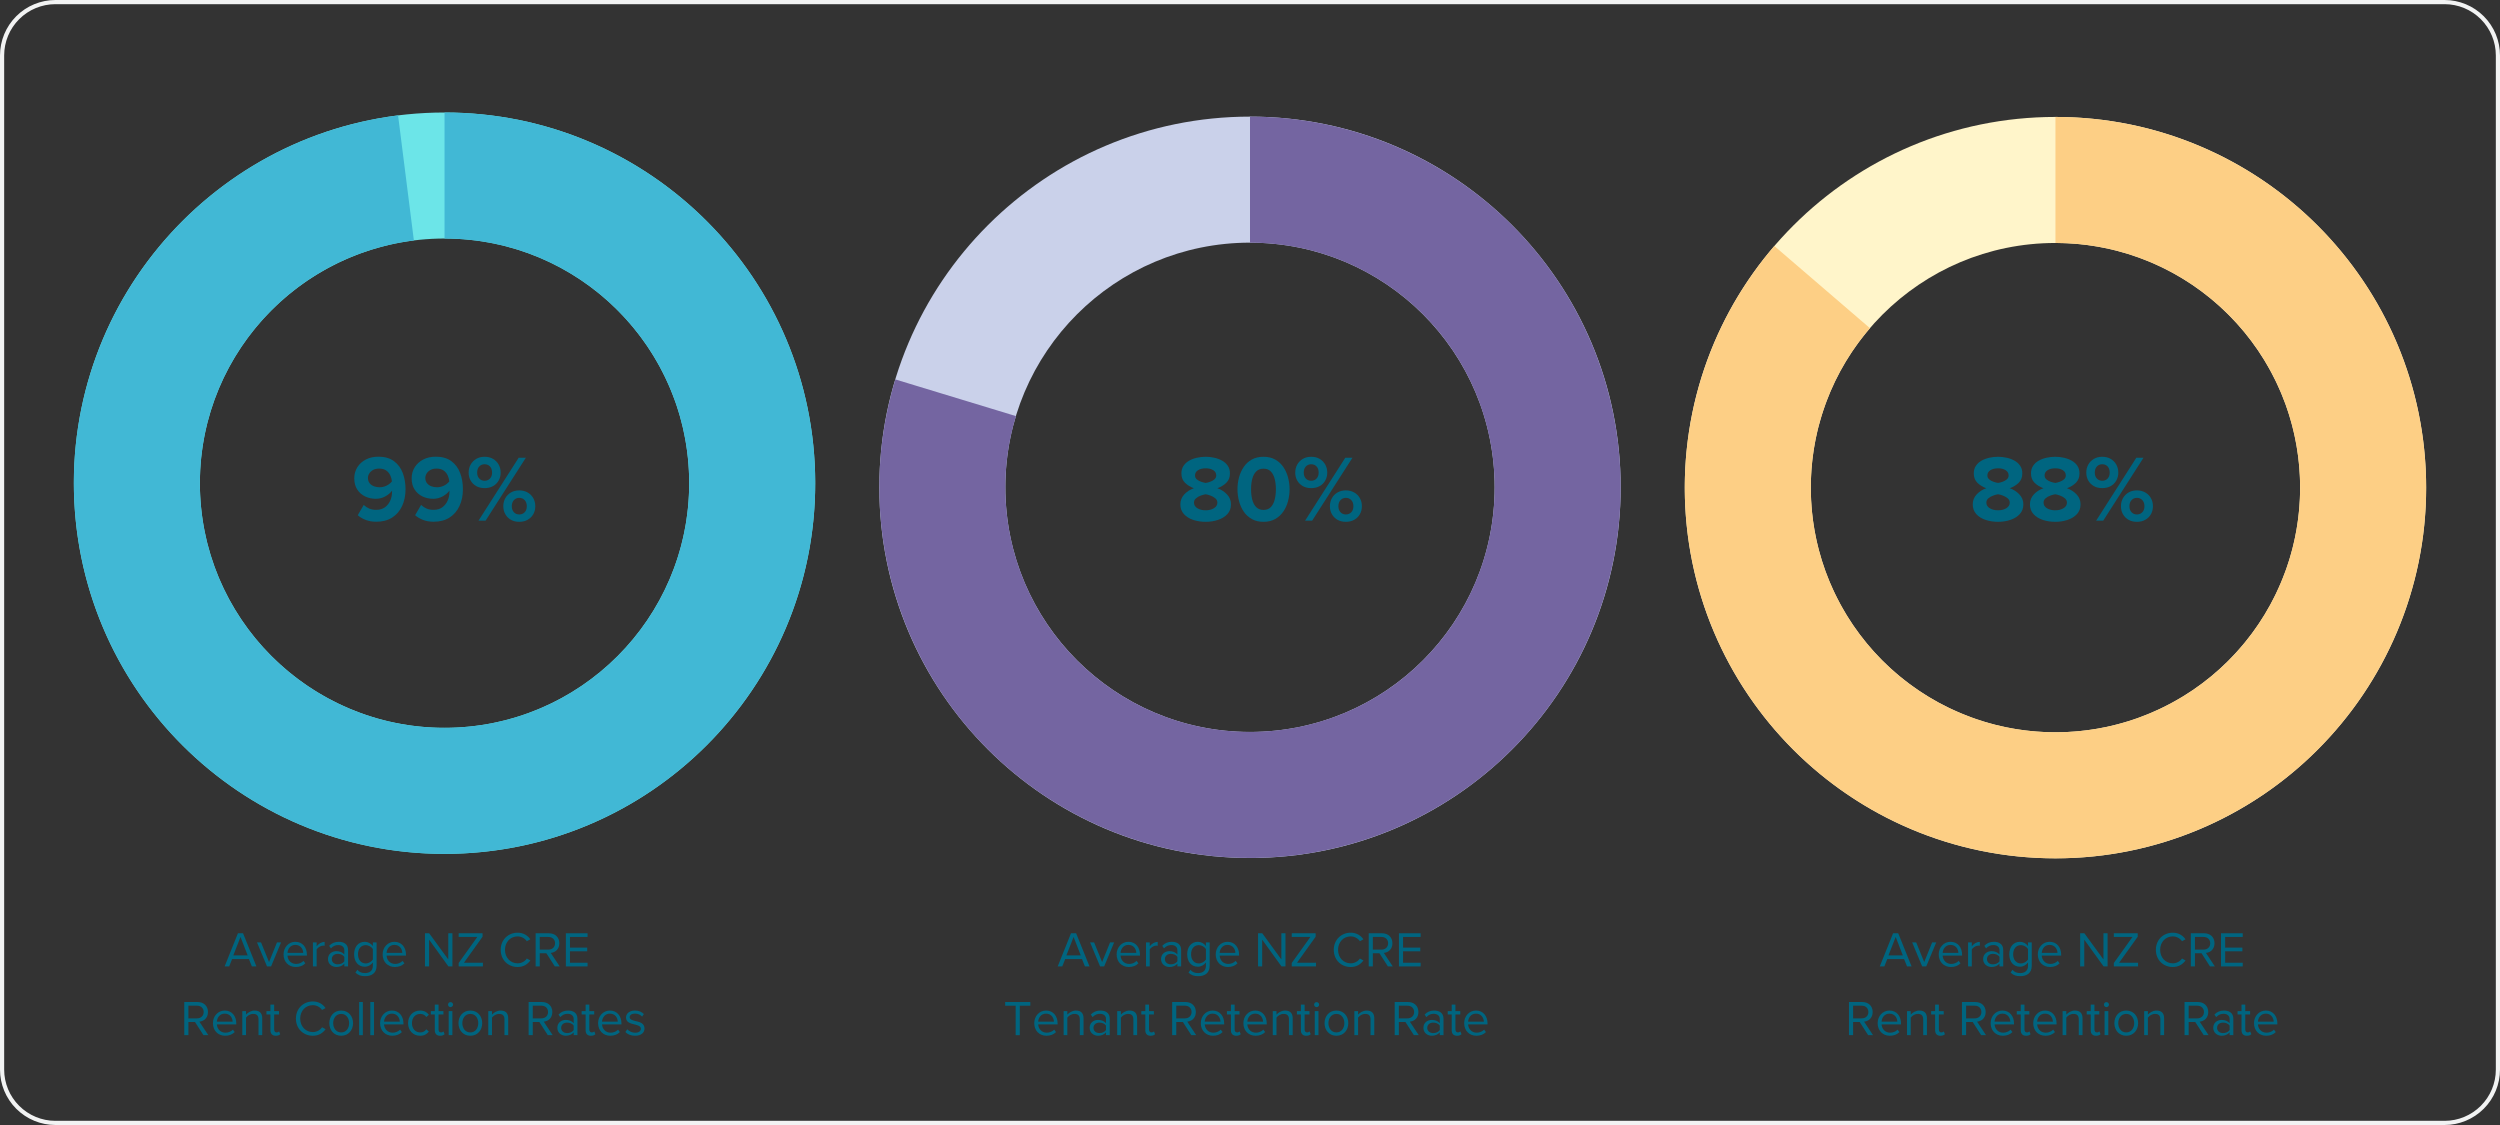
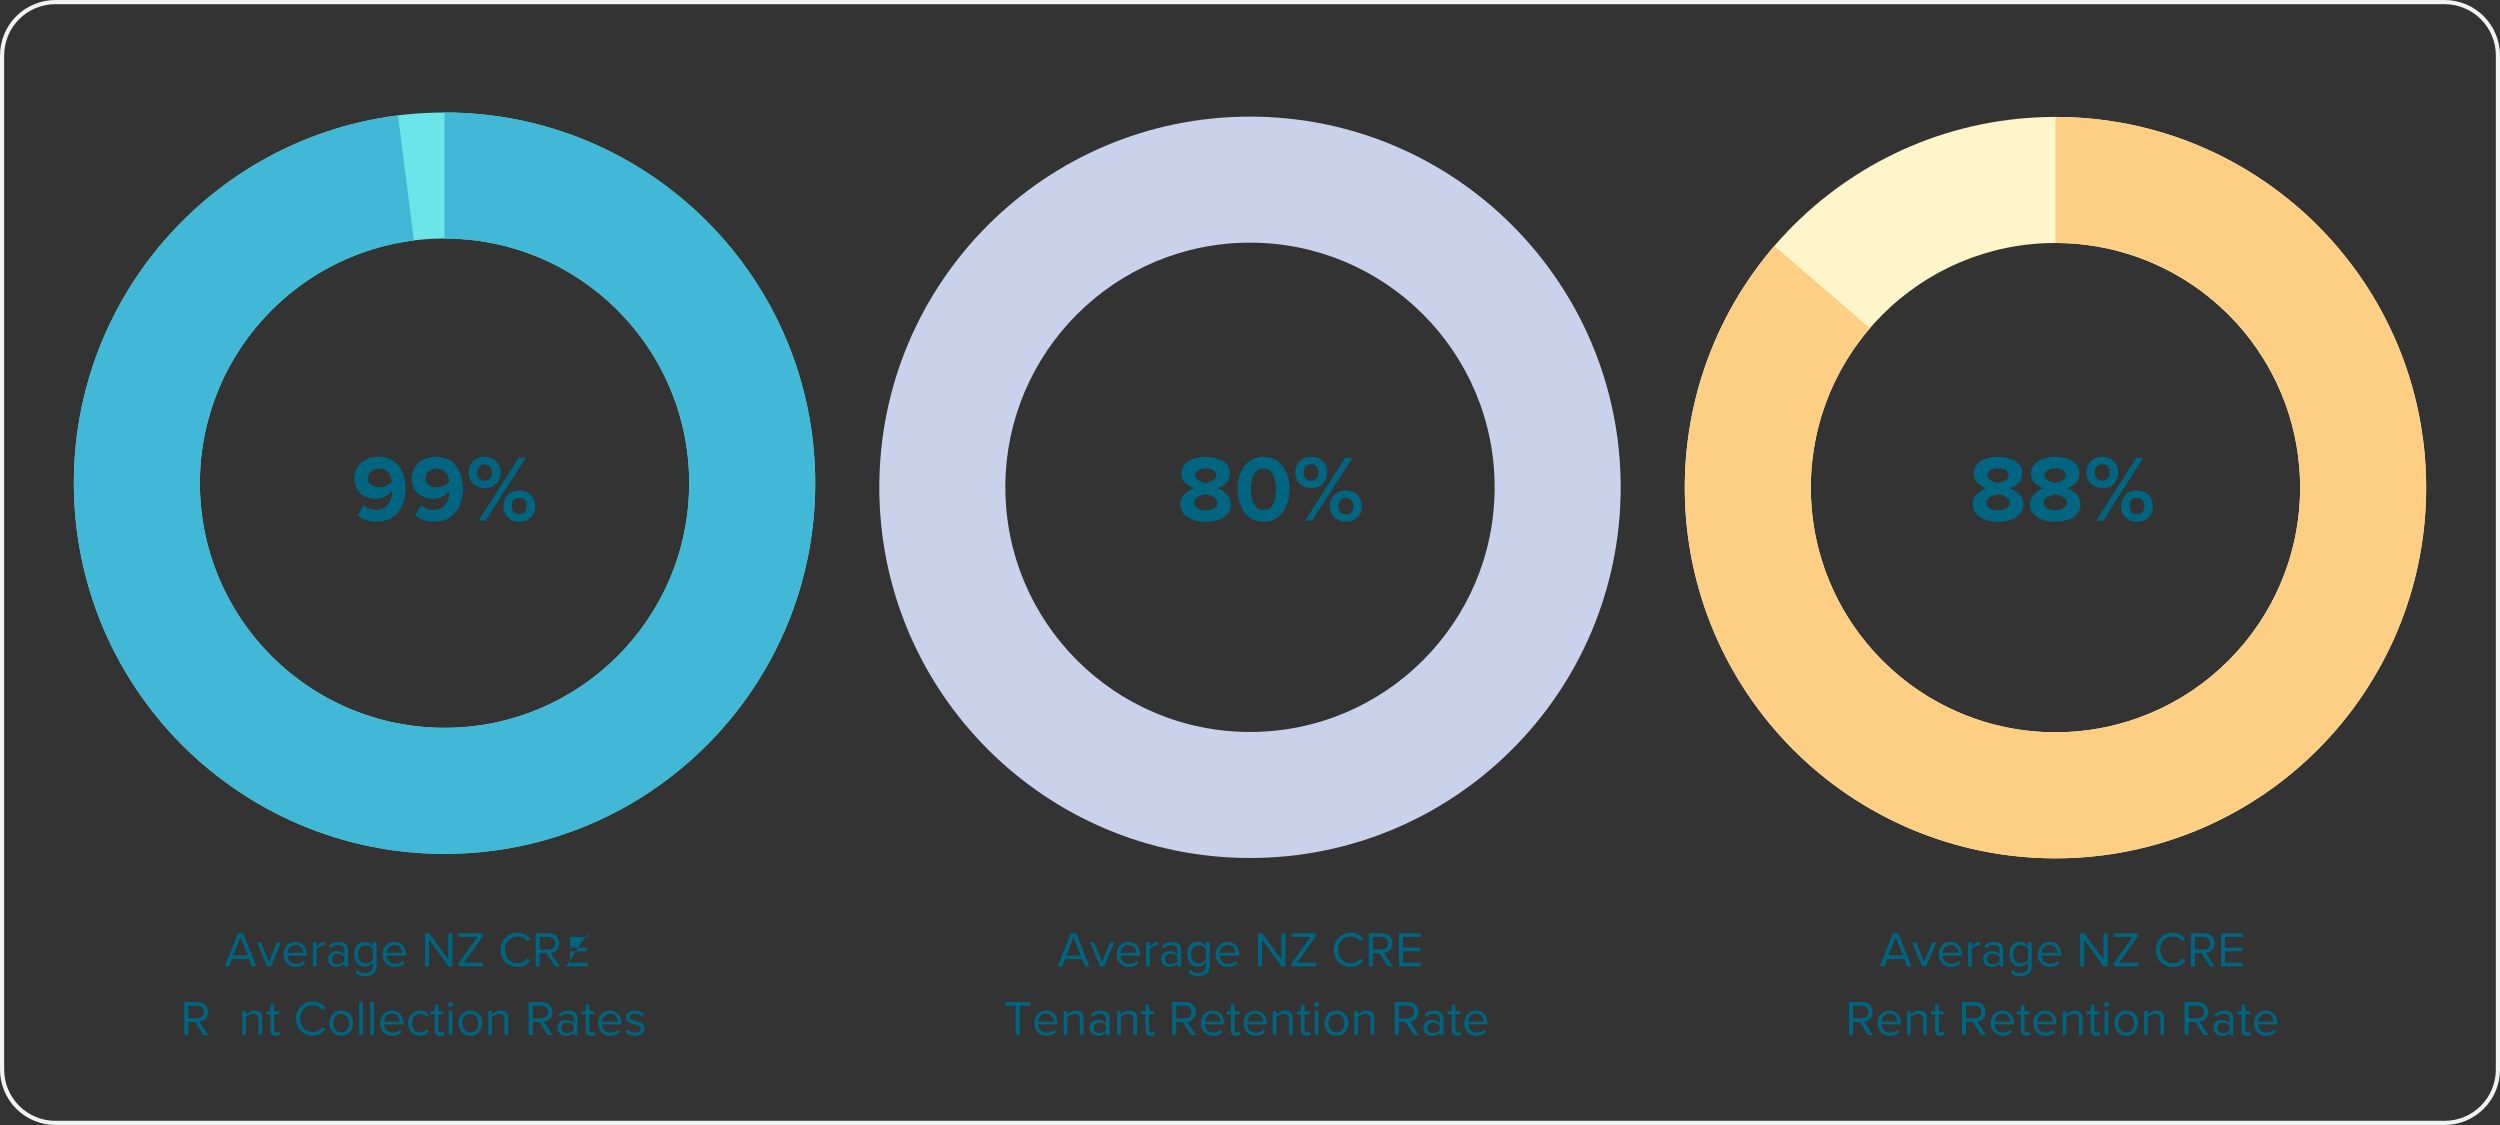
<svg xmlns="http://www.w3.org/2000/svg" width="2400" zoomAndPan="magnify" viewBox="0 0 1800 810" height="1080" preserveAspectRatio="xMidYMid meet" version="1.0">
  <rect x="0" y="0" width="1800" height="810" fill="#333333" stroke="none" />
  <defs>
    <g />
    <clipPath id="de860596d0">
      <path d="M 39.914 0 L 1760.086 0 C 1770.672 0 1780.824 4.207 1788.309 11.691 C 1795.793 19.176 1800 29.328 1800 39.914 L 1800 770.086 C 1800 780.672 1795.793 790.824 1788.309 798.309 C 1780.824 805.793 1770.672 810 1760.086 810 L 39.914 810 C 29.328 810 19.176 805.793 11.691 798.309 C 4.207 790.824 0 780.672 0 770.086 L 0 39.914 C 0 29.328 4.207 19.176 11.691 11.691 C 19.176 4.207 29.328 0 39.914 0 Z M 39.914 0 " clip-rule="nonzero" />
    </clipPath>
    <clipPath id="f5bfd86851">
      <path d="M 53.176 81 L 586.961 81 L 586.961 614.789 L 53.176 614.789 Z M 53.176 81 " clip-rule="nonzero" />
    </clipPath>
    <clipPath id="805cc4ad86">
      <path d="M 320.07 81 C 467.469 81 586.961 200.492 586.961 347.895 C 586.961 495.297 467.469 614.789 320.07 614.789 C 172.668 614.789 53.176 495.297 53.176 347.895 C 53.176 200.492 172.668 81 320.07 81 L 320.07 171.742 C 222.785 171.742 143.918 250.609 143.918 347.895 C 143.918 445.18 222.785 524.043 320.07 524.043 C 417.352 524.043 496.219 445.18 496.219 347.895 C 496.219 250.609 417.352 171.742 320.07 171.742 Z M 320.07 81 " clip-rule="nonzero" />
    </clipPath>
    <clipPath id="92aa3dc785">
      <path d="M 53 81 L 587 81 L 587 615 L 53 615 Z M 53 81 " clip-rule="nonzero" />
    </clipPath>
    <clipPath id="12c742b9f4">
      <path d="M 320.07 81 C 464.207 81 582.305 195.445 586.832 339.512 C 591.359 483.578 480.68 605.211 336.828 614.262 C 192.973 623.312 67.926 516.508 54.359 373.012 C 40.793 229.512 143.617 101.168 286.617 83.105 L 297.992 173.133 C 203.609 185.055 135.746 269.762 144.699 364.473 C 153.652 459.18 236.188 529.668 331.129 523.695 C 426.07 517.723 499.121 437.445 496.133 342.359 C 493.145 247.277 415.199 171.742 320.07 171.742 Z M 320.07 81 " clip-rule="nonzero" />
    </clipPath>
    <clipPath id="bdc4c68078">
      <path d="M 633.105 83.965 L 1166.895 83.965 L 1166.895 617.754 L 633.105 617.754 Z M 633.105 83.965 " clip-rule="nonzero" />
    </clipPath>
    <clipPath id="f06d449972">
      <path d="M 900 83.965 C 1047.402 83.965 1166.895 203.457 1166.895 350.859 C 1166.895 498.262 1047.402 617.754 900 617.754 C 752.598 617.754 633.105 498.262 633.105 350.859 C 633.105 203.457 752.598 83.965 900 83.965 L 900 174.711 C 802.715 174.711 723.852 253.574 723.852 350.859 C 723.852 448.145 802.715 527.008 900 527.008 C 997.285 527.008 1076.148 448.145 1076.148 350.859 C 1076.148 253.574 997.285 174.711 900 174.711 Z M 900 83.965 " clip-rule="nonzero" />
    </clipPath>
    <clipPath id="67f92f1cbf">
      <path d="M 633 83.965 L 1167 83.965 L 1167 618 L 633 618 Z M 633 83.965 " clip-rule="nonzero" />
    </clipPath>
    <clipPath id="3b3c171d51">
-       <path d="M 900 83.965 C 1015.16 83.965 1117.336 157.832 1153.441 267.188 C 1189.543 376.547 1151.43 496.727 1058.902 565.293 C 966.379 633.859 840.309 635.344 746.191 568.977 C 652.078 502.609 611.145 383.359 644.66 273.184 L 731.477 299.594 C 709.355 372.309 736.371 451.016 798.488 494.816 C 860.602 538.617 943.809 537.637 1004.875 492.387 C 1065.945 447.133 1091.098 367.812 1067.27 295.637 C 1043.441 223.461 976.008 174.711 900 174.711 Z M 900 83.965 " clip-rule="nonzero" />
-     </clipPath>
+       </clipPath>
    <clipPath id="a00a46d3ff">
      <path d="M 1213.039 84.199 L 1746.824 84.199 L 1746.824 617.988 L 1213.039 617.988 Z M 1213.039 84.199 " clip-rule="nonzero" />
    </clipPath>
    <clipPath id="108d694d3d">
      <path d="M 1479.93 84.199 C 1627.332 84.199 1746.824 203.691 1746.824 351.094 C 1746.824 498.496 1627.332 617.988 1479.93 617.988 C 1332.531 617.988 1213.039 498.496 1213.039 351.094 C 1213.039 203.691 1332.531 84.199 1479.93 84.199 L 1479.93 174.945 C 1382.648 174.945 1303.781 253.809 1303.781 351.094 C 1303.781 448.379 1382.648 527.246 1479.93 527.246 C 1577.215 527.246 1656.082 448.379 1656.082 351.094 C 1656.082 253.809 1577.215 174.945 1479.93 174.945 Z M 1479.93 84.199 " clip-rule="nonzero" />
    </clipPath>
    <clipPath id="2b0769920b">
      <path d="M 1213 84.199 L 1747 84.199 L 1747 618 L 1213 618 Z M 1213 84.199 " clip-rule="nonzero" />
    </clipPath>
    <clipPath id="7a5cfd5222">
      <path d="M 1479.93 84.199 C 1605.371 84.199 1713.883 171.555 1740.668 294.102 C 1767.457 416.648 1705.289 541.309 1591.289 593.648 C 1477.289 645.984 1342.227 611.871 1266.754 511.68 C 1191.277 411.484 1195.762 272.254 1277.531 177.125 L 1346.348 236.273 C 1292.379 299.059 1289.422 390.953 1339.234 457.078 C 1389.047 523.207 1478.188 545.723 1553.426 511.18 C 1628.668 476.637 1669.699 394.359 1652.02 313.48 C 1634.34 232.598 1562.723 174.945 1479.93 174.945 Z M 1479.93 84.199 " clip-rule="nonzero" />
    </clipPath>
  </defs>
  <g clip-path="url(#de860596d0)">
    <path stroke-linecap="butt" transform="matrix(0.75, 0, 0, 0.75, 0, 0)" fill="none" stroke-linejoin="miter" d="M 53.219 -0 L 2346.782 -0 C 2360.896 -0 2374.433 5.609 2384.412 15.589 C 2394.391 25.568 2400 39.104 2400 53.219 L 2400 1026.781 C 2400 1040.896 2394.391 1054.432 2384.412 1064.412 C 2374.433 1074.391 2360.896 1080 2346.782 1080 L 53.219 1080 C 39.104 1080 25.568 1074.391 15.589 1064.412 C 5.609 1054.432 -0 1040.896 -0 1026.781 L -0 53.219 C -0 39.104 5.609 25.568 15.589 15.589 C 25.568 5.609 39.104 -0 53.219 -0 Z M 53.219 -0 " stroke="#f2f3f3" stroke-width="8" stroke-opacity="1" stroke-miterlimit="4" />
  </g>
  <g clip-path="url(#f5bfd86851)">
    <g clip-path="url(#805cc4ad86)">
      <path fill="#6ce5e8" d="M 53.176 81 L 586.961 81 L 586.961 614.789 L 53.176 614.789 Z M 53.176 81 " fill-opacity="1" fill-rule="nonzero" />
    </g>
  </g>
  <g clip-path="url(#92aa3dc785)">
    <g clip-path="url(#12c742b9f4)">
      <path fill="#41b8d5" d="M 53.176 81 L 586.961 81 L 586.961 614.789 L 53.176 614.789 Z M 53.176 81 " fill-opacity="1" fill-rule="nonzero" />
    </g>
  </g>
  <g clip-path="url(#bdc4c68078)">
    <g clip-path="url(#f06d449972)">
      <path fill="#cad1ea" d="M 633.105 83.965 L 1166.895 83.965 L 1166.895 617.754 L 633.105 617.754 Z M 633.105 83.965 " fill-opacity="1" fill-rule="nonzero" />
    </g>
  </g>
  <g clip-path="url(#67f92f1cbf)">
    <g clip-path="url(#3b3c171d51)">
      <path fill="#7465a1" d="M 633.105 83.965 L 1166.895 83.965 L 1166.895 617.754 L 633.105 617.754 Z M 633.105 83.965 " fill-opacity="1" fill-rule="nonzero" />
    </g>
  </g>
  <g clip-path="url(#a00a46d3ff)">
    <g clip-path="url(#108d694d3d)">
      <path fill="#fff5ca" d="M 1213.039 84.199 L 1746.824 84.199 L 1746.824 617.988 L 1213.039 617.988 Z M 1213.039 84.199 " fill-opacity="1" fill-rule="nonzero" />
    </g>
  </g>
  <g clip-path="url(#2b0769920b)">
    <g clip-path="url(#7a5cfd5222)">
      <path fill="#fdcf85" d="M 1213.039 84.199 L 1746.824 84.199 L 1746.824 617.988 L 1213.039 617.988 Z M 1213.039 84.199 " fill-opacity="1" fill-rule="nonzero" />
    </g>
  </g>
  <g fill="#006580" fill-opacity="1">
    <g transform="translate(161.402, 695.818)">
      <g>
        <path d="M 23.219 0 L 13.594 -23.859 L 9.906 -23.859 L 0.328 0 L 3.609 0 L 5.719 -5.297 L 17.812 -5.297 L 19.938 0 Z M 16.922 -7.938 L 6.578 -7.938 L 11.766 -21.219 Z M 16.922 -7.938 " />
      </g>
    </g>
  </g>
  <g fill="#006580" fill-opacity="1">
    <g transform="translate(184.943, 695.818)">
      <g>
        <path d="M 10.234 0 L 17.422 -17.281 L 14.484 -17.281 L 8.766 -3.109 L 3 -17.281 L 0.109 -17.281 L 7.297 0 Z M 10.234 0 " />
      </g>
    </g>
  </g>
  <g fill="#006580" fill-opacity="1">
    <g transform="translate(202.474, 695.818)">
      <g>
        <path d="M 1.688 -8.656 C 1.688 -3.25 5.359 0.422 10.484 0.422 C 13.312 0.422 15.641 -0.5 17.359 -2.219 L 16.062 -3.969 C 14.703 -2.578 12.703 -1.781 10.734 -1.781 C 7.016 -1.781 4.719 -4.516 4.516 -7.766 L 18.5 -7.766 L 18.5 -8.438 C 18.5 -13.625 15.422 -17.719 10.203 -17.719 C 5.266 -17.719 1.688 -13.672 1.688 -8.656 Z M 10.156 -15.5 C 14.094 -15.5 15.812 -12.312 15.844 -9.734 L 4.516 -9.734 C 4.656 -12.375 6.469 -15.5 10.156 -15.5 Z M 10.156 -15.5 " />
      </g>
    </g>
  </g>
  <g fill="#006580" fill-opacity="1">
    <g transform="translate(222.617, 695.818)">
      <g>
        <path d="M 5.359 0 L 5.359 -12.234 C 6.156 -13.625 8.406 -15 10.047 -15 C 10.484 -15 10.812 -14.953 11.125 -14.891 L 11.125 -17.641 C 8.766 -17.641 6.766 -16.312 5.359 -14.484 L 5.359 -17.281 L 2.688 -17.281 L 2.688 0 Z M 5.359 0 " />
      </g>
    </g>
  </g>
  <g fill="#006580" fill-opacity="1">
    <g transform="translate(234.423, 695.818)">
      <g>
        <path d="M 16.172 0 L 16.172 -11.875 C 16.172 -16.062 13.125 -17.719 9.484 -17.719 C 6.656 -17.719 4.438 -16.781 2.578 -14.844 L 3.828 -12.984 C 5.359 -14.641 7.047 -15.391 9.125 -15.391 C 11.625 -15.391 13.484 -14.062 13.484 -11.734 L 13.484 -8.625 C 12.094 -10.234 10.125 -10.984 7.766 -10.984 C 4.828 -10.984 1.719 -9.156 1.719 -5.297 C 1.719 -1.531 4.828 0.422 7.766 0.422 C 10.094 0.422 12.062 -0.391 13.484 -1.969 L 13.484 0 Z M 13.484 -3.656 C 12.453 -2.219 10.625 -1.5 8.734 -1.5 C 6.219 -1.5 4.469 -3.078 4.469 -5.266 C 4.469 -7.484 6.219 -9.047 8.734 -9.047 C 10.625 -9.047 12.453 -8.344 13.484 -6.906 Z M 13.484 -3.656 " />
      </g>
    </g>
  </g>
  <g fill="#006580" fill-opacity="1">
    <g transform="translate(253.278, 695.818)">
      <g>
        <path d="M 2.641 4.438 C 4.688 6.438 6.688 7.016 9.625 7.016 C 13.844 7.016 17.859 5.219 17.859 -0.5 L 17.859 -17.281 L 15.172 -17.281 L 15.172 -14.672 C 13.781 -16.562 11.703 -17.719 9.375 -17.719 C 4.828 -17.719 1.688 -14.281 1.688 -8.734 C 1.688 -3.156 4.859 0.219 9.375 0.219 C 11.812 0.219 13.922 -1.109 15.172 -2.859 L 15.172 -0.391 C 15.172 3.406 12.484 4.797 9.625 4.797 C 7.156 4.797 5.438 4.156 4 2.438 Z M 15.172 -4.969 C 14.234 -3.469 12.172 -2.141 10.016 -2.141 C 6.547 -2.141 4.469 -4.938 4.469 -8.734 C 4.469 -12.562 6.547 -15.312 10.016 -15.312 C 12.172 -15.312 14.234 -14.031 15.172 -12.516 Z M 15.172 -4.969 " />
      </g>
    </g>
  </g>
  <g fill="#006580" fill-opacity="1">
    <g transform="translate(273.814, 695.818)">
      <g>
        <path d="M 1.688 -8.656 C 1.688 -3.25 5.359 0.422 10.484 0.422 C 13.312 0.422 15.641 -0.5 17.359 -2.219 L 16.062 -3.969 C 14.703 -2.578 12.703 -1.781 10.734 -1.781 C 7.016 -1.781 4.719 -4.516 4.516 -7.766 L 18.5 -7.766 L 18.5 -8.438 C 18.5 -13.625 15.422 -17.719 10.203 -17.719 C 5.266 -17.719 1.688 -13.672 1.688 -8.656 Z M 10.156 -15.5 C 14.094 -15.5 15.812 -12.312 15.844 -9.734 L 4.516 -9.734 C 4.656 -12.375 6.469 -15.5 10.156 -15.5 Z M 10.156 -15.5 " />
      </g>
    </g>
  </g>
  <g fill="#006580" fill-opacity="1">
    <g transform="translate(293.957, 695.818)">
      <g />
    </g>
  </g>
  <g fill="#006580" fill-opacity="1">
    <g transform="translate(303.187, 695.818)">
      <g>
        <path d="M 22.547 0 L 22.547 -23.859 L 19.578 -23.859 L 19.578 -5.016 L 5.828 -23.859 L 2.797 -23.859 L 2.797 0 L 5.766 0 L 5.766 -19.25 L 19.672 0 Z M 22.547 0 " />
      </g>
    </g>
  </g>
  <g fill="#006580" fill-opacity="1">
    <g transform="translate(328.518, 695.818)">
      <g>
        <path d="M 19.172 0 L 19.172 -2.641 L 5.516 -2.641 L 18.922 -21.391 L 18.922 -23.859 L 1.719 -23.859 L 1.719 -21.219 L 15.141 -21.219 L 1.719 -2.469 L 1.719 0 Z M 19.172 0 " />
      </g>
    </g>
  </g>
  <g fill="#006580" fill-opacity="1">
    <g transform="translate(349.447, 695.818)">
      <g />
    </g>
  </g>
  <g fill="#006580" fill-opacity="1">
    <g transform="translate(358.678, 695.818)">
      <g>
        <path d="M 13.984 0.422 C 18.312 0.422 21.188 -1.578 23.188 -4.297 L 20.641 -5.688 C 19.281 -3.656 16.812 -2.219 13.984 -2.219 C 8.875 -2.219 4.906 -6.266 4.906 -11.922 C 4.906 -17.609 8.875 -21.609 13.984 -21.609 C 16.812 -21.609 19.281 -20.141 20.641 -18.141 L 23.156 -19.531 C 21.25 -22.219 18.312 -24.266 13.984 -24.266 C 7.234 -24.266 1.828 -19.25 1.828 -11.922 C 1.828 -4.578 7.234 0.422 13.984 0.422 Z M 13.984 0.422 " />
      </g>
    </g>
  </g>
  <g fill="#006580" fill-opacity="1">
    <g transform="translate(382.863, 695.818)">
      <g>
        <path d="M 20.109 0 L 13.672 -9.734 C 16.922 -10.016 19.859 -12.375 19.859 -16.672 C 19.859 -21.078 16.75 -23.859 12.375 -23.859 L 2.797 -23.859 L 2.797 0 L 5.766 0 L 5.766 -9.484 L 10.516 -9.484 L 16.609 0 Z M 16.781 -16.672 C 16.781 -13.984 14.844 -12.094 12.016 -12.094 L 5.766 -12.094 L 5.766 -21.219 L 12.016 -21.219 C 14.844 -21.219 16.781 -19.359 16.781 -16.672 Z M 16.781 -16.672 " />
      </g>
    </g>
  </g>
  <g fill="#006580" fill-opacity="1">
    <g transform="translate(404.616, 695.818)">
      <g>
+         <path d="M 18.422 0 L 18.422 -2.641 L 5.766 -2.641 L 5.766 -10.875 L 18.172 -10.875 L 18.172 -13.531 L 5.766 -13.531 L 5.766 -21.219 L 18.422 -21.219 L 18.422 -23.859 L 2.797 0 Z M 18.422 0 " />
+       </g>
+     </g>
+   </g>
+   <g fill="#006580" fill-opacity="1">
+     <g transform="translate(424.98, 695.818)">
+       <g />
+     </g>
+   </g>
+   <g fill="#006580" fill-opacity="1">
+     <g transform="translate(129.879, 745.318)">
+       <g>
+         <path d="M 20.109 0 L 13.672 -9.734 C 16.922 -10.016 19.859 -12.375 19.859 -16.672 C 19.859 -21.078 16.75 -23.859 12.375 -23.859 L 2.797 -23.859 L 2.797 0 L 5.766 0 L 5.766 -9.484 L 10.516 -9.484 L 16.609 0 Z M 16.781 -16.672 C 16.781 -13.984 14.844 -12.094 12.016 -12.094 L 5.766 -12.094 L 5.766 -21.219 L 12.016 -21.219 C 14.844 -21.219 16.781 -19.359 16.781 -16.672 Z M 16.781 -16.672 " />
+       </g>
+     </g>
+   </g>
+   <g fill="#006580" fill-opacity="1">
+     <g transform="translate(151.631, 745.318)">
+       <g>
+         </g>
+     </g>
+   </g>
+   <g fill="#006580" fill-opacity="1">
+     <g transform="translate(171.774, 745.318)">
+       <g>
+         <path d="M 17.031 0 L 17.031 -12.125 C 17.031 -15.891 15.141 -17.719 11.516 -17.719 C 8.938 -17.719 6.578 -16.203 5.359 -14.781 L 5.359 -17.281 L 2.688 -17.281 L 2.688 0 L 5.359 0 L 5.359 -12.625 C 6.375 -14.031 8.375 -15.312 10.484 -15.312 C 12.812 -15.312 14.344 -14.344 14.344 -11.312 L 14.344 0 Z M 17.031 0 " />
+       </g>
+     </g>
+   </g>
+   <g fill="#006580" fill-opacity="1">
+     <g transform="translate(191.487, 745.318)">
+       <g>
+         <path d="M 7.047 0.422 C 8.625 0.422 9.594 -0.031 10.266 -0.688 L 9.484 -2.688 C 9.125 -2.297 8.406 -1.969 7.656 -1.969 C 6.469 -1.969 5.906 -2.891 5.906 -4.188 L 5.906 -14.922 L 9.406 -14.922 L 9.406 -17.281 L 5.906 -17.281 L 5.906 -22 L 3.219 -22 L 3.219 -17.281 L 0.359 -17.281 L 0.359 -14.922 L 3.219 -14.922 L 3.219 -3.609 C 3.219 -1.031 4.516 0.422 7.047 0.422 Z M 7.047 0.422 " />
+       </g>
+     </g>
+   </g>
+   <g fill="#006580" fill-opacity="1">
+     <g transform="translate(202.006, 745.318)">
+       <g />
+     </g>
+   </g>
+   <g fill="#006580" fill-opacity="1">
+     <g transform="translate(211.236, 745.318)">
+       <g>
+         <path d="M 13.984 0.422 C 18.312 0.422 21.188 -1.578 23.188 -4.297 L 20.641 -5.688 C 19.281 -3.656 16.812 -2.219 13.984 -2.219 C 8.875 -2.219 4.906 -6.266 4.906 -11.922 C 4.906 -17.609 8.875 -21.609 13.984 -21.609 C 16.812 -21.609 19.281 -20.141 20.641 -18.141 L 23.156 -19.531 C 21.25 -22.219 18.312 -24.266 13.984 -24.266 C 7.234 -24.266 1.828 -19.25 1.828 -11.922 C 1.828 -4.578 7.234 0.422 13.984 0.422 Z M 13.984 0.422 " />
+       </g>
+     </g>
+   </g>
+   <g fill="#006580" fill-opacity="1">
+     <g transform="translate(235.422, 745.318)">
+       <g>
+         <path d="M 10.234 0.422 C 15.5 0.422 18.781 -3.656 18.781 -8.656 C 18.781 -13.672 15.5 -17.719 10.234 -17.719 C 4.969 -17.719 1.688 -13.672 1.688 -8.656 C 1.688 -3.656 4.969 0.422 10.234 0.422 Z M 10.234 -1.969 C 6.547 -1.969 4.469 -5.109 4.469 -8.656 C 4.469 -12.172 6.547 -15.312 10.234 -15.312 C 13.922 -15.312 15.953 -12.172 15.953 -8.656 C 15.953 -5.109 13.922 -1.969 10.234 -1.969 Z M 10.234 -1.969 " />
+       </g>
+     </g>
+   </g>
+   <g fill="#006580" fill-opacity="1">
+     <g transform="translate(255.886, 745.318)">
+       <g>
+         <path d="M 5.359 0 L 5.359 -23.859 L 2.688 -23.859 L 2.688 0 Z M 5.359 0 " />
+       </g>
+     </g>
+   </g>
+   <g fill="#006580" fill-opacity="1">
+     <g transform="translate(263.936, 745.318)">
+       <g>
+         <path d="M 5.359 0 L 5.359 -23.859 L 2.688 -23.859 L 2.688 0 Z M 5.359 0 " />
+       </g>
+     </g>
+   </g>
+   <g fill="#006580" fill-opacity="1">
+     <g transform="translate(271.986, 745.318)">
+       <g>
+         <path d="M 1.688 -8.656 C 1.688 -3.25 5.359 0.422 10.484 0.422 C 13.312 0.422 15.641 -0.5 17.359 -2.219 L 16.062 -3.969 C 14.703 -2.578 12.703 -1.781 10.734 -1.781 C 7.016 -1.781 4.719 -4.516 4.516 -7.766 L 18.5 -7.766 L 18.5 -8.438 C 18.5 -13.625 15.422 -17.719 10.203 -17.719 C 5.266 -17.719 1.688 -13.672 1.688 -8.656 Z M 10.156 -15.5 C 14.094 -15.5 15.812 -12.312 15.844 -9.734 L 4.516 -9.734 C 4.656 -12.375 6.469 -15.5 10.156 -15.5 Z M 10.156 -15.5 " />
+       </g>
+     </g>
+   </g>
+   <g fill="#006580" fill-opacity="1">
+     <g transform="translate(292.129, 745.318)">
+       <g>
+         <path d="M 1.688 -8.656 C 1.688 -3.5 5.156 0.422 10.312 0.422 C 13.453 0.422 15.312 -0.859 16.641 -2.578 L 14.844 -4.219 C 13.703 -2.688 12.234 -1.969 10.453 -1.969 C 6.766 -1.969 4.469 -4.828 4.469 -8.656 C 4.469 -12.484 6.766 -15.312 10.453 -15.312 C 12.234 -15.312 13.703 -14.641 14.844 -13.062 L 16.641 -14.703 C 15.312 -16.422 13.453 -17.719 10.312 -17.719 C 5.156 -17.719 1.688 -13.781 1.688 -8.656 Z M 1.688 -8.656 " />
+       </g>
+     </g>
+   </g>
+   <g fill="#006580" fill-opacity="1">
+     <g transform="translate(309.838, 745.318)">
+       <g>
+         <path d="M 7.047 0.422 C 8.625 0.422 9.594 -0.031 10.266 -0.688 L 9.484 -2.688 C 9.125 -2.297 8.406 -1.969 7.656 -1.969 C 6.469 -1.969 5.906 -2.891 5.906 -4.188 L 5.906 -14.922 L 9.406 -14.922 L 9.406 -17.281 L 5.906 -17.281 L 5.906 -22 L 3.219 -22 L 3.219 -17.281 L 0.359 -17.281 L 0.359 -14.922 L 3.219 -14.922 L 3.219 -3.609 C 3.219 -1.031 4.516 0.422 7.047 0.422 Z M 7.047 0.422 " />
+       </g>
+     </g>
+   </g>
+   <g fill="#006580" fill-opacity="1">
+     <g transform="translate(320.357, 745.318)">
+       <g>
+         <path d="M 4 -20.188 C 5.016 -20.188 5.828 -21 5.828 -22 C 5.828 -23 5.016 -23.797 4 -23.797 C 3.047 -23.797 2.219 -23 2.219 -22 C 2.219 -21 3.047 -20.188 4 -20.188 Z M 5.359 0 L 5.359 -17.281 L 2.688 -17.281 L 2.688 0 Z M 5.359 0 " />
+       </g>
+     </g>
+   </g>
+   <g fill="#006580" fill-opacity="1">
+     <g transform="translate(328.407, 745.318)">
+       <g>
+         <path d="M 10.234 0.422 C 15.5 0.422 18.781 -3.656 18.781 -8.656 C 18.781 -13.672 15.5 -17.719 10.234 -17.719 C 4.969 -17.719 1.688 -13.672 1.688 -8.656 C 1.688 -3.656 4.969 0.422 10.234 0.422 Z M 10.234 -1.969 C 6.547 -1.969 4.469 -5.109 4.469 -8.656 C 4.469 -12.172 6.547 -15.312 10.234 -15.312 C 13.922 -15.312 15.953 -12.172 15.953 -8.656 C 15.953 -5.109 13.922 -1.969 10.234 -1.969 Z M 10.234 -1.969 " />
+       </g>
+     </g>
+   </g>
+   <g fill="#006580" fill-opacity="1">
+     <g transform="translate(348.871, 745.318)">
+       <g>
+         <path d="M 17.031 0 L 17.031 -12.125 C 17.031 -15.891 15.141 -17.719 11.516 -17.719 C 8.938 -17.719 6.578 -16.203 5.359 -14.781 L 5.359 -17.281 L 2.688 -17.281 L 2.688 0 L 5.359 0 L 5.359 -12.625 C 6.375 -14.031 8.375 -15.312 10.484 -15.312 C 12.812 -15.312 14.344 -14.344 14.344 -11.312 L 14.344 0 Z M 17.031 0 " />
+       </g>
+     </g>
+   </g>
+   <g fill="#006580" fill-opacity="1">
+     <g transform="translate(368.585, 745.318)">
+       <g />
+     </g>
+   </g>
+   <g fill="#006580" fill-opacity="1">
+     <g transform="translate(377.815, 745.318)">
+       <g>
+         <path d="M 20.109 0 L 13.672 -9.734 C 16.922 -10.016 19.859 -12.375 19.859 -16.672 C 19.859 -21.078 16.75 -23.859 12.375 -23.859 L 2.797 -23.859 L 2.797 0 L 5.766 0 L 5.766 -9.484 L 10.516 -9.484 L 16.609 0 Z M 16.781 -16.672 C 16.781 -13.984 14.844 -12.094 12.016 -12.094 L 5.766 -12.094 L 5.766 -21.219 L 12.016 -21.219 C 14.844 -21.219 16.781 -19.359 16.781 -16.672 Z M 16.781 -16.672 " />
+       </g>
+     </g>
+   </g>
+   <g fill="#006580" fill-opacity="1">
+     <g transform="translate(399.568, 745.318)">
+       <g>
+         <path d="M 16.172 0 L 16.172 -11.875 C 16.172 -16.062 13.125 -17.719 9.484 -17.719 C 6.656 -17.719 4.438 -16.781 2.578 -14.844 L 3.828 -12.984 C 5.359 -14.641 7.047 -15.391 9.125 -15.391 C 11.625 -15.391 13.484 -14.062 13.484 -11.734 L 13.484 -8.625 C 12.094 -10.234 10.125 -10.984 7.766 -10.984 C 4.828 -10.984 1.719 -9.156 1.719 -5.297 C 1.719 -1.531 4.828 0.422 7.766 0.422 C 10.094 0.422 12.062 -0.391 13.484 -1.969 L 13.484 0 Z M 13.484 -3.656 C 12.453 -2.219 10.625 -1.5 8.734 -1.5 C 6.219 -1.5 4.469 -3.078 4.469 -5.266 C 4.469 -7.484 6.219 -9.047 8.734 -9.047 C 10.625 -9.047 12.453 -8.344 13.484 -6.906 Z M 13.484 -3.656 " />
+       </g>
+     </g>
+   </g>
+   <g fill="#006580" fill-opacity="1">
+     <g transform="translate(418.422, 745.318)">
+       <g>
+         <path d="M 7.047 0.422 C 8.625 0.422 9.594 -0.031 10.266 -0.688 L 9.484 -2.688 C 9.125 -2.297 8.406 -1.969 7.656 -1.969 C 6.469 -1.969 5.906 -2.891 5.906 -4.188 L 5.906 -14.922 L 9.406 -14.922 L 9.406 -17.281 L 5.906 -17.281 L 5.906 -22 L 3.219 -22 L 3.219 -17.281 L 0.359 -17.281 L 0.359 -14.922 L 3.219 -14.922 L 3.219 -3.609 C 3.219 -1.031 4.516 0.422 7.047 0.422 Z M 7.047 0.422 " />
+       </g>
+     </g>
+   </g>
+   <g fill="#006580" fill-opacity="1">
+     <g transform="translate(428.941, 745.318)">
+       <g>
+         <path d="M 1.688 -8.656 C 1.688 -3.25 5.359 0.422 10.484 0.422 C 13.312 0.422 15.641 -0.5 17.359 -2.219 L 16.062 -3.969 C 14.703 -2.578 12.703 -1.781 10.734 -1.781 C 7.016 -1.781 4.719 -4.516 4.516 -7.766 L 18.5 -7.766 L 18.5 -8.438 C 18.5 -13.625 15.422 -17.719 10.203 -17.719 C 5.266 -17.719 1.688 -13.672 1.688 -8.656 Z M 10.156 -15.5 C 14.094 -15.5 15.812 -12.312 15.844 -9.734 L 4.516 -9.734 C 4.656 -12.375 6.469 -15.5 10.156 -15.5 Z M 10.156 -15.5 " />
+       </g>
+     </g>
+   </g>
+   <g fill="#006580" fill-opacity="1">
+     <g transform="translate(449.083, 745.318)">
+       <g>
+         <path d="M 1.188 -2.297 C 2.938 -0.422 5.328 0.422 8.156 0.422 C 12.625 0.422 14.953 -1.891 14.953 -4.797 C 14.953 -8.625 11.484 -9.484 8.484 -10.156 C 6.219 -10.703 4.266 -11.234 4.266 -12.922 C 4.266 -14.453 5.719 -15.531 8.094 -15.531 C 10.312 -15.531 12.203 -14.594 13.234 -13.344 L 14.484 -15.203 C 13.094 -16.609 11.016 -17.719 8.094 -17.719 C 3.969 -17.719 1.641 -15.422 1.641 -12.734 C 1.641 -9.156 4.969 -8.375 7.906 -7.688 C 10.234 -7.125 12.344 -6.516 12.344 -4.609 C 12.344 -2.938 10.906 -1.75 8.266 -1.75 C 5.906 -1.75 3.719 -2.891 2.578 -4.219 Z M 1.188 -2.297 " />
+       </g>
+     </g>
+   </g>
+   <g fill="#006580" fill-opacity="1">
+     <g transform="translate(253.026, 374.897)">
+       <g>
+         <path d="M 17.875 0.75 C 15.113 0.75 12.598 0.32 10.328 -0.531 C 8.066 -1.395 6.141 -2.531 4.547 -3.938 L 8.844 -11.344 C 10.062 -10.219 11.375 -9.348 12.781 -8.734 C 14.188 -8.117 15.883 -7.812 17.875 -7.812 C 20.363 -7.812 22.445 -8.422 24.125 -9.641 C 25.801 -10.867 27.07 -12.457 27.938 -14.406 C 28.801 -16.352 29.234 -18.414 29.234 -20.594 C 29.234 -20.77 29.234 -20.938 29.234 -21.094 C 29.234 -21.258 29.234 -21.43 29.234 -21.609 C 28.141 -20.066 26.539 -18.707 24.438 -17.531 C 22.332 -16.352 20.031 -15.766 17.531 -15.766 C 14.812 -15.766 12.273 -16.316 9.922 -17.422 C 7.566 -18.535 5.664 -20.191 4.219 -22.391 C 2.77 -24.586 2.047 -27.297 2.047 -30.516 C 2.047 -33.461 2.781 -36.113 4.25 -38.469 C 5.719 -40.82 7.754 -42.676 10.359 -44.031 C 12.973 -45.395 16 -46.078 19.438 -46.078 C 24.008 -46.078 27.734 -45.008 30.609 -42.875 C 33.492 -40.75 35.602 -37.922 36.938 -34.391 C 38.281 -30.859 38.953 -26.941 38.953 -22.641 C 38.953 -18.109 38.125 -14.07 36.469 -10.531 C 34.812 -7 32.422 -4.234 29.297 -2.234 C 26.172 -0.242 22.363 0.75 17.875 0.75 Z M 20.25 -24.062 C 21.977 -24.062 23.625 -24.43 25.188 -25.172 C 26.75 -25.922 28.07 -26.957 29.156 -28.281 C 29.02 -29.727 28.633 -31.164 28 -32.594 C 27.363 -34.02 26.391 -35.195 25.078 -36.125 C 23.766 -37.051 22.047 -37.516 19.922 -37.516 C 18.191 -37.516 16.727 -37.176 15.531 -36.5 C 14.332 -35.82 13.426 -34.973 12.812 -33.953 C 12.195 -32.93 11.891 -31.898 11.891 -30.859 C 11.891 -29.273 12.297 -27.984 13.109 -26.984 C 13.93 -25.984 14.973 -25.242 16.234 -24.766 C 17.504 -24.297 18.844 -24.062 20.25 -24.062 Z M 20.25 -24.062 " />
+       </g>
+     </g>
+   </g>
+   <g fill="#006580" fill-opacity="1">
+     <g transform="translate(294.343, 374.897)">
+       <g>
+         <path d="M 17.875 0.75 C 15.113 0.75 12.598 0.32 10.328 -0.531 C 8.066 -1.395 6.141 -2.531 4.547 -3.938 L 8.844 -11.344 C 10.062 -10.219 11.375 -9.348 12.781 -8.734 C 14.188 -8.117 15.883 -7.812 17.875 -7.812 C 20.363 -7.812 22.445 -8.422 24.125 -9.641 C 25.801 -10.867 27.07 -12.457 27.938 -14.406 C 28.801 -16.352 29.234 -18.414 29.234 -20.594 C 29.234 -20.77 29.234 -20.938 29.234 -21.094 C 29.234 -21.258 29.234 -21.43 29.234 -21.609 C 28.141 -20.066 26.539 -18.707 24.438 -17.531 C 22.332 -16.352 20.031 -15.766 17.531 -15.766 C 14.812 -15.766 12.273 -16.316 9.922 -17.422 C 7.566 -18.535 5.664 -20.191 4.219 -22.391 C 2.77 -24.586 2.047 -27.297 2.047 -30.516 C 2.047 -33.461 2.781 -36.113 4.25 -38.469 C 5.719 -40.82 7.754 -42.676 10.359 -44.031 C 12.973 -45.395 16 -46.078 19.438 -46.078 C 24.008 -46.078 27.734 -45.008 30.609 -42.875 C 33.492 -40.75 35.602 -37.922 36.938 -34.391 C 38.281 -30.859 38.953 -26.941 38.953 -22.641 C 38.953 -18.109 38.125 -14.07 36.469 -10.531 C 34.812 -7 32.422 -4.234 29.297 -2.234 C 26.172 -0.242 22.363 0.75 17.875 0.75 Z M 20.25 -24.062 C 21.977 -24.062 23.625 -24.43 25.188 -25.172 C 26.75 -25.922 28.07 -26.957 29.156 -28.281 C 29.02 -29.727 28.633 -31.164 28 -32.594 C 27.363 -34.02 26.391 -35.195 25.078 -36.125 C 23.766 -37.051 22.047 -37.516 19.922 -37.516 C 18.191 -37.516 16.727 -37.176 15.531 -36.5 C 14.332 -35.82 13.426 -34.973 12.812 -33.953 C 12.195 -32.93 11.891 -31.898 11.891 -30.859 C 11.891 -29.273 12.297 -27.984 13.109 -26.984 C 13.93 -25.984 14.973 -25.242 16.234 -24.766 C 17.504 -24.297 18.844 -24.062 20.25 -24.062 Z M 20.25 -24.062 " />
+       </g>
+     </g>
+   </g>
+   <g fill="#006580" fill-opacity="1">
+     <g transform="translate(335.661, 374.897)">
+       <g>
+         <path d="M 13.25 -23.453 C 10.938 -23.453 8.922 -23.938 7.203 -24.906 C 5.484 -25.883 4.145 -27.223 3.188 -28.922 C 2.238 -30.617 1.766 -32.508 1.766 -34.594 C 1.766 -36.727 2.238 -38.656 3.188 -40.375 C 4.145 -42.094 5.484 -43.461 7.203 -44.484 C 8.922 -45.504 10.938 -46.016 13.25 -46.016 C 15.602 -46.016 17.641 -45.504 19.359 -44.484 C 21.086 -43.461 22.426 -42.094 23.375 -40.375 C 24.332 -38.656 24.812 -36.727 24.812 -34.594 C 24.812 -32.508 24.332 -30.617 23.375 -28.922 C 22.426 -27.223 21.086 -25.883 19.359 -24.906 C 17.641 -23.938 15.602 -23.453 13.25 -23.453 Z M 13.938 0 L 8.844 0 L 37.797 -45.328 L 42.953 -45.328 Z M 38.203 0.812 C 35.891 0.812 33.867 0.316 32.141 -0.672 C 30.422 -1.672 29.086 -3.02 28.141 -4.719 C 27.191 -6.414 26.719 -8.312 26.719 -10.406 C 26.719 -12.531 27.191 -14.453 28.141 -16.172 C 29.086 -17.898 30.422 -19.27 32.141 -20.281 C 33.867 -21.301 35.891 -21.812 38.203 -21.812 C 40.516 -21.812 42.539 -21.301 44.281 -20.281 C 46.031 -19.27 47.379 -17.898 48.328 -16.172 C 49.273 -14.453 49.75 -12.531 49.75 -10.406 C 49.75 -8.312 49.273 -6.414 48.328 -4.719 C 47.379 -3.02 46.031 -1.672 44.281 -0.672 C 42.539 0.316 40.516 0.812 38.203 0.812 Z M 13.25 -28.75 C 14.844 -28.75 16.133 -29.281 17.125 -30.344 C 18.125 -31.414 18.625 -32.832 18.625 -34.594 C 18.625 -36.5 18.125 -37.984 17.125 -39.047 C 16.133 -40.109 14.844 -40.641 13.25 -40.641 C 11.707 -40.641 10.426 -40.109 9.406 -39.047 C 8.395 -37.984 7.891 -36.5 7.891 -34.594 C 7.891 -32.832 8.395 -31.414 9.406 -30.344 C 10.426 -29.281 11.707 -28.75 13.25 -28.75 Z M 38.203 -4.484 C 39.785 -4.484 41.086 -5.016 42.109 -6.078 C 43.129 -7.148 43.641 -8.594 43.641 -10.406 C 43.641 -12.258 43.129 -13.727 42.109 -14.812 C 41.086 -15.906 39.785 -16.453 38.203 -16.453 C 36.66 -16.453 35.379 -15.906 34.359 -14.812 C 33.336 -13.727 32.828 -12.258 32.828 -10.406 C 32.828 -8.594 33.336 -7.148 34.359 -6.078 C 35.379 -5.016 36.66 -4.484 38.203 -4.484 Z M 38.203 -4.484 " />
+       </g>
+     </g>
+   </g>
+   <g fill="#006580" fill-opacity="1">
+     <g transform="translate(761.218, 695.818)">
+       <g>
+         <path d="M 23.219 0 L 13.594 -23.859 L 9.906 -23.859 L 0.328 0 L 3.609 0 L 5.719 -5.297 L 17.812 -5.297 L 19.938 0 Z M 16.922 -7.938 L 6.578 -7.938 L 11.766 -21.219 Z M 16.922 -7.938 " />
+       </g>
+     </g>
+   </g>
+   <g fill="#006580" fill-opacity="1">
+     <g transform="translate(784.759, 695.818)">
+       <g>
+         <path d="M 10.234 0 L 17.422 -17.281 L 14.484 -17.281 L 8.766 -3.109 L 3 -17.281 L 0.109 -17.281 L 7.297 0 Z M 10.234 0 " />
+       </g>
+     </g>
+   </g>
+   <g fill="#006580" fill-opacity="1">
+     <g transform="translate(802.29, 695.818)">
+       <g>
+         <path d="M 1.688 -8.656 C 1.688 -3.25 5.359 0.422 10.484 0.422 C 13.312 0.422 15.641 -0.5 17.359 -2.219 L 16.062 -3.969 C 14.703 -2.578 12.703 -1.781 10.734 -1.781 C 7.016 -1.781 4.719 -4.516 4.516 -7.766 L 18.5 -7.766 L 18.5 -8.438 C 18.5 -13.625 15.422 -17.719 10.203 -17.719 C 5.266 -17.719 1.688 -13.672 1.688 -8.656 Z M 10.156 -15.5 C 14.094 -15.5 15.812 -12.312 15.844 -9.734 L 4.516 -9.734 C 4.656 -12.375 6.469 -15.5 10.156 -15.5 Z M 10.156 -15.5 " />
+       </g>
+     </g>
+   </g>
+   <g fill="#006580" fill-opacity="1">
+     <g transform="translate(822.433, 695.818)">
+       <g>
+         <path d="M 5.359 0 L 5.359 -12.234 C 6.156 -13.625 8.406 -15 10.047 -15 C 10.484 -15 10.812 -14.953 11.125 -14.891 L 11.125 -17.641 C 8.766 -17.641 6.766 -16.312 5.359 -14.484 L 5.359 -17.281 L 2.688 -17.281 L 2.688 0 Z M 5.359 0 " />
+       </g>
+     </g>
+   </g>
+   <g fill="#006580" fill-opacity="1">
+     <g transform="translate(834.239, 695.818)">
+       <g>
+         <path d="M 16.172 0 L 16.172 -11.875 C 16.172 -16.062 13.125 -17.719 9.484 -17.719 C 6.656 -17.719 4.438 -16.781 2.578 -14.844 L 3.828 -12.984 C 5.359 -14.641 7.047 -15.391 9.125 -15.391 C 11.625 -15.391 13.484 -14.062 13.484 -11.734 L 13.484 -8.625 C 12.094 -10.234 10.125 -10.984 7.766 -10.984 C 4.828 -10.984 1.719 -9.156 1.719 -5.297 C 1.719 -1.531 4.828 0.422 7.766 0.422 C 10.094 0.422 12.062 -0.391 13.484 -1.969 L 13.484 0 Z M 13.484 -3.656 C 12.453 -2.219 10.625 -1.5 8.734 -1.5 C 6.219 -1.5 4.469 -3.078 4.469 -5.266 C 4.469 -7.484 6.219 -9.047 8.734 -9.047 C 10.625 -9.047 12.453 -8.344 13.484 -6.906 Z M 13.484 -3.656 " />
+       </g>
+     </g>
+   </g>
+   <g fill="#006580" fill-opacity="1">
+     <g transform="translate(853.094, 695.818)">
+       <g>
+         <path d="M 2.641 4.438 C 4.688 6.438 6.688 7.016 9.625 7.016 C 13.844 7.016 17.859 5.219 17.859 -0.5 L 17.859 -17.281 L 15.172 -17.281 L 15.172 -14.672 C 13.781 -16.562 11.703 -17.719 9.375 -17.719 C 4.828 -17.719 1.688 -14.281 1.688 -8.734 C 1.688 -3.156 4.859 0.219 9.375 0.219 C 11.812 0.219 13.922 -1.109 15.172 -2.859 L 15.172 -0.391 C 15.172 3.406 12.484 4.797 9.625 4.797 C 7.156 4.797 5.438 4.156 4 2.438 Z M 15.172 -4.969 C 14.234 -3.469 12.172 -2.141 10.016 -2.141 C 6.547 -2.141 4.469 -4.938 4.469 -8.734 C 4.469 -12.562 6.547 -15.312 10.016 -15.312 C 12.172 -15.312 14.234 -14.031 15.172 -12.516 Z M 15.172 -4.969 " />
+       </g>
+     </g>
+   </g>
+   <g fill="#006580" fill-opacity="1">
+     <g transform="translate(873.63, 695.818)">
+       <g>
+         <path d="M 1.688 -8.656 C 1.688 -3.25 5.359 0.422 10.484 0.422 C 13.312 0.422 15.641 -0.5 17.359 -2.219 L 16.062 -3.969 C 14.703 -2.578 12.703 -1.781 10.734 -1.781 C 7.016 -1.781 4.719 -4.516 4.516 -7.766 L 18.5 -7.766 L 18.5 -8.438 C 18.5 -13.625 15.422 -17.719 10.203 -17.719 C 5.266 -17.719 1.688 -13.672 1.688 -8.656 Z M 10.156 -15.5 C 14.094 -15.5 15.812 -12.312 15.844 -9.734 L 4.516 -9.734 C 4.656 -12.375 6.469 -15.5 10.156 -15.5 Z M 10.156 -15.5 " />
+       </g>
+     </g>
+   </g>
+   <g fill="#006580" fill-opacity="1">
+     <g transform="translate(893.773, 695.818)">
+       <g />
+     </g>
+   </g>
+   <g fill="#006580" fill-opacity="1">
+     <g transform="translate(903.003, 695.818)">
+       <g>
+         <path d="M 22.547 0 L 22.547 -23.859 L 19.578 -23.859 L 19.578 -5.016 L 5.828 -23.859 L 2.797 -23.859 L 2.797 0 L 5.766 0 L 5.766 -19.25 L 19.672 0 Z M 22.547 0 " />
+       </g>
+     </g>
+   </g>
+   <g fill="#006580" fill-opacity="1">
+     <g transform="translate(928.334, 695.818)">
+       <g>
+         <path d="M 19.172 0 L 19.172 -2.641 L 5.516 -2.641 L 18.922 -21.391 L 18.922 -23.859 L 1.719 -23.859 L 1.719 -21.219 L 15.141 -21.219 L 1.719 -2.469 L 1.719 0 Z M 19.172 0 " />
+       </g>
+     </g>
+   </g>
+   <g fill="#006580" fill-opacity="1">
+     <g transform="translate(949.263, 695.818)">
+       <g />
+     </g>
+   </g>
+   <g fill="#006580" fill-opacity="1">
+     <g transform="translate(958.494, 695.818)">
+       <g>
+         <path d="M 13.984 0.422 C 18.312 0.422 21.188 -1.578 23.188 -4.297 L 20.641 -5.688 C 19.281 -3.656 16.812 -2.219 13.984 -2.219 C 8.875 -2.219 4.906 -6.266 4.906 -11.922 C 4.906 -17.609 8.875 -21.609 13.984 -21.609 C 16.812 -21.609 19.281 -20.141 20.641 -18.141 L 23.156 -19.531 C 21.25 -22.219 18.312 -24.266 13.984 -24.266 C 7.234 -24.266 1.828 -19.25 1.828 -11.922 C 1.828 -4.578 7.234 0.422 13.984 0.422 Z M 13.984 0.422 " />
+       </g>
+     </g>
+   </g>
+   <g fill="#006580" fill-opacity="1">
+     <g transform="translate(982.679, 695.818)">
+       <g>
+         <path d="M 20.109 0 L 13.672 -9.734 C 16.922 -10.016 19.859 -12.375 19.859 -16.672 C 19.859 -21.078 16.75 -23.859 12.375 -23.859 L 2.797 -23.859 L 2.797 0 L 5.766 0 L 5.766 -9.484 L 10.516 -9.484 L 16.609 0 Z M 16.781 -16.672 C 16.781 -13.984 14.844 -12.094 12.016 -12.094 L 5.766 -12.094 L 5.766 -21.219 L 12.016 -21.219 C 14.844 -21.219 16.781 -19.359 16.781 -16.672 Z M 16.781 -16.672 " />
+       </g>
+     </g>
+   </g>
+   <g fill="#006580" fill-opacity="1">
+     <g transform="translate(1004.432, 695.818)">
+       <g>
        <path d="M 18.422 0 L 18.422 -2.641 L 5.766 -2.641 L 5.766 -10.875 L 18.172 -10.875 L 18.172 -13.531 L 5.766 -13.531 L 5.766 -21.219 L 18.422 -21.219 L 18.422 -23.859 L 2.797 -23.859 L 2.797 0 Z M 18.422 0 " />
      </g>
    </g>
  </g>
  <g fill="#006580" fill-opacity="1">
-     <g transform="translate(424.98, 695.818)">
-       <g />
-     </g>
-   </g>
-   <g fill="#006580" fill-opacity="1">
-     <g transform="translate(129.879, 745.318)">
-       <g>
-         <path d="M 20.109 0 L 13.672 -9.734 C 16.922 -10.016 19.859 -12.375 19.859 -16.672 C 19.859 -21.078 16.75 -23.859 12.375 -23.859 L 2.797 -23.859 L 2.797 0 L 5.766 0 L 5.766 -9.484 L 10.516 -9.484 L 16.609 0 Z M 16.781 -16.672 C 16.781 -13.984 14.844 -12.094 12.016 -12.094 L 5.766 -12.094 L 5.766 -21.219 L 12.016 -21.219 C 14.844 -21.219 16.781 -19.359 16.781 -16.672 Z M 16.781 -16.672 " />
-       </g>
-     </g>
-   </g>
-   <g fill="#006580" fill-opacity="1">
-     <g transform="translate(151.631, 745.318)">
-       <g>
-         <path d="M 1.688 -8.656 C 1.688 -3.25 5.359 0.422 10.484 0.422 C 13.312 0.422 15.641 -0.5 17.359 -2.219 L 16.062 -3.969 C 14.703 -2.578 12.703 -1.781 10.734 -1.781 C 7.016 -1.781 4.719 -4.516 4.516 -7.766 L 18.5 -7.766 L 18.5 -8.438 C 18.5 -13.625 15.422 -17.719 10.203 -17.719 C 5.266 -17.719 1.688 -13.672 1.688 -8.656 Z M 10.156 -15.5 C 14.094 -15.5 15.812 -12.312 15.844 -9.734 L 4.516 -9.734 C 4.656 -12.375 6.469 -15.5 10.156 -15.5 Z M 10.156 -15.5 " />
-       </g>
-     </g>
-   </g>
-   <g fill="#006580" fill-opacity="1">
-     <g transform="translate(171.774, 745.318)">
+     <g transform="translate(1024.796, 695.818)">
+       <g />
+     </g>
+   </g>
+   <g fill="#006580" fill-opacity="1">
+     <g transform="translate(722.581, 745.318)">
+       <g>
+         <path d="M 11.672 0 L 11.672 -21.219 L 19.25 -21.219 L 19.25 -23.859 L 1.141 -23.859 L 1.141 -21.219 L 8.688 -21.219 L 8.688 0 Z M 11.672 0 " />
+       </g>
+     </g>
+   </g>
+   <g fill="#006580" fill-opacity="1">
+     <g transform="translate(742.974, 745.318)">
+       <g>
+         <path d="M 1.688 -8.656 C 1.688 -3.25 5.359 0.422 10.484 0.422 C 13.312 0.422 15.641 -0.5 17.359 -2.219 L 16.062 -3.969 C 14.703 -2.578 12.703 -1.781 10.734 -1.781 C 7.016 -1.781 4.719 -4.516 4.516 -7.766 L 18.5 -7.766 L 18.5 -8.438 C 18.5 -13.625 15.422 -17.719 10.203 -17.719 C 5.266 -17.719 1.688 -13.672 1.688 -8.656 Z M 10.156 -15.5 C 14.094 -15.5 15.812 -12.312 15.844 -9.734 L 4.516 -9.734 C 4.656 -12.375 6.469 -15.5 10.156 -15.5 Z M 10.156 -15.5 " />
+       </g>
+     </g>
+   </g>
+   <g fill="#006580" fill-opacity="1">
+     <g transform="translate(763.117, 745.318)">
      <g>
        <path d="M 17.031 0 L 17.031 -12.125 C 17.031 -15.891 15.141 -17.719 11.516 -17.719 C 8.938 -17.719 6.578 -16.203 5.359 -14.781 L 5.359 -17.281 L 2.688 -17.281 L 2.688 0 L 5.359 0 L 5.359 -12.625 C 6.375 -14.031 8.375 -15.312 10.484 -15.312 C 12.812 -15.312 14.344 -14.344 14.344 -11.312 L 14.344 0 Z M 17.031 0 " />
      </g>
    </g>
  </g>
  <g fill="#006580" fill-opacity="1">
-     <g transform="translate(191.487, 745.318)">
-       <g>
-         <path d="M 7.047 0.422 C 8.625 0.422 9.594 -0.031 10.266 -0.688 L 9.484 -2.688 C 9.125 -2.297 8.406 -1.969 7.656 -1.969 C 6.469 -1.969 5.906 -2.891 5.906 -4.188 L 5.906 -14.922 L 9.406 -14.922 L 9.406 -17.281 L 5.906 -17.281 L 5.906 -22 L 3.219 -22 L 3.219 -17.281 L 0.359 -17.281 L 0.359 -14.922 L 3.219 -14.922 L 3.219 -3.609 C 3.219 -1.031 4.516 0.422 7.047 0.422 Z M 7.047 0.422 " />
-       </g>
-     </g>
-   </g>
-   <g fill="#006580" fill-opacity="1">
-     <g transform="translate(202.006, 745.318)">
-       <g />
-     </g>
-   </g>
-   <g fill="#006580" fill-opacity="1">
-     <g transform="translate(211.236, 745.318)">
+     <g transform="translate(782.83, 745.318)">
+       <g>
+         <path d="M 16.172 0 L 16.172 -11.875 C 16.172 -16.062 13.125 -17.719 9.484 -17.719 C 6.656 -17.719 4.438 -16.781 2.578 -14.844 L 3.828 -12.984 C 5.359 -14.641 7.047 -15.391 9.125 -15.391 C 11.625 -15.391 13.484 -14.062 13.484 -11.734 L 13.484 -8.625 C 12.094 -10.234 10.125 -10.984 7.766 -10.984 C 4.828 -10.984 1.719 -9.156 1.719 -5.297 C 1.719 -1.531 4.828 0.422 7.766 0.422 C 10.094 0.422 12.062 -0.391 13.484 -1.969 L 13.484 0 Z M 13.484 -3.656 C 12.453 -2.219 10.625 -1.5 8.734 -1.5 C 6.219 -1.5 4.469 -3.078 4.469 -5.266 C 4.469 -7.484 6.219 -9.047 8.734 -9.047 C 10.625 -9.047 12.453 -8.344 13.484 -6.906 Z M 13.484 -3.656 " />
+       </g>
+     </g>
+   </g>
+   <g fill="#006580" fill-opacity="1">
+     <g transform="translate(801.685, 745.318)">
+       <g>
+         <path d="M 17.031 0 L 17.031 -12.125 C 17.031 -15.891 15.141 -17.719 11.516 -17.719 C 8.938 -17.719 6.578 -16.203 5.359 -14.781 L 5.359 -17.281 L 2.688 -17.281 L 2.688 0 L 5.359 0 L 5.359 -12.625 C 6.375 -14.031 8.375 -15.312 10.484 -15.312 C 12.812 -15.312 14.344 -14.344 14.344 -11.312 L 14.344 0 Z M 17.031 0 " />
+       </g>
+     </g>
+   </g>
+   <g fill="#006580" fill-opacity="1">
+     <g transform="translate(821.398, 745.318)">
+       <g>
+         <path d="M 7.047 0.422 C 8.625 0.422 9.594 -0.031 10.266 -0.688 L 9.484 -2.688 C 9.125 -2.297 8.406 -1.969 7.656 -1.969 C 6.469 -1.969 5.906 -2.891 5.906 -4.188 L 5.906 -14.922 L 9.406 -14.922 L 9.406 -17.281 L 5.906 -17.281 L 5.906 -22 L 3.219 -22 L 3.219 -17.281 L 0.359 -17.281 L 0.359 -14.922 L 3.219 -14.922 L 3.219 -3.609 C 3.219 -1.031 4.516 0.422 7.047 0.422 Z M 7.047 0.422 " />
+       </g>
+     </g>
+   </g>
+   <g fill="#006580" fill-opacity="1">
+     <g transform="translate(831.916, 745.318)">
+       <g />
+     </g>
+   </g>
+   <g fill="#006580" fill-opacity="1">
+     <g transform="translate(841.147, 745.318)">
+       <g>
+         <path d="M 20.109 0 L 13.672 -9.734 C 16.922 -10.016 19.859 -12.375 19.859 -16.672 C 19.859 -21.078 16.75 -23.859 12.375 -23.859 L 2.797 -23.859 L 2.797 0 L 5.766 0 L 5.766 -9.484 L 10.516 -9.484 L 16.609 0 Z M 16.781 -16.672 C 16.781 -13.984 14.844 -12.094 12.016 -12.094 L 5.766 -12.094 L 5.766 -21.219 L 12.016 -21.219 C 14.844 -21.219 16.781 -19.359 16.781 -16.672 Z M 16.781 -16.672 " />
+       </g>
+     </g>
+   </g>
+   <g fill="#006580" fill-opacity="1">
+     <g transform="translate(862.9, 745.318)">
+       <g>
+         <path d="M 1.688 -8.656 C 1.688 -3.25 5.359 0.422 10.484 0.422 C 13.312 0.422 15.641 -0.5 17.359 -2.219 L 16.062 -3.969 C 14.703 -2.578 12.703 -1.781 10.734 -1.781 C 7.016 -1.781 4.719 -4.516 4.516 -7.766 L 18.5 -7.766 L 18.5 -8.438 C 18.5 -13.625 15.422 -17.719 10.203 -17.719 C 5.266 -17.719 1.688 -13.672 1.688 -8.656 Z M 10.156 -15.5 C 14.094 -15.5 15.812 -12.312 15.844 -9.734 L 4.516 -9.734 C 4.656 -12.375 6.469 -15.5 10.156 -15.5 Z M 10.156 -15.5 " />
+       </g>
+     </g>
+   </g>
+   <g fill="#006580" fill-opacity="1">
+     <g transform="translate(883.042, 745.318)">
+       <g>
+         <path d="M 7.047 0.422 C 8.625 0.422 9.594 -0.031 10.266 -0.688 L 9.484 -2.688 C 9.125 -2.297 8.406 -1.969 7.656 -1.969 C 6.469 -1.969 5.906 -2.891 5.906 -4.188 L 5.906 -14.922 L 9.406 -14.922 L 9.406 -17.281 L 5.906 -17.281 L 5.906 -22 L 3.219 -22 L 3.219 -17.281 L 0.359 -17.281 L 0.359 -14.922 L 3.219 -14.922 L 3.219 -3.609 C 3.219 -1.031 4.516 0.422 7.047 0.422 Z M 7.047 0.422 " />
+       </g>
+     </g>
+   </g>
+   <g fill="#006580" fill-opacity="1">
+     <g transform="translate(893.561, 745.318)">
+       <g>
+         <path d="M 1.688 -8.656 C 1.688 -3.25 5.359 0.422 10.484 0.422 C 13.312 0.422 15.641 -0.5 17.359 -2.219 L 16.062 -3.969 C 14.703 -2.578 12.703 -1.781 10.734 -1.781 C 7.016 -1.781 4.719 -4.516 4.516 -7.766 L 18.5 -7.766 L 18.5 -8.438 C 18.5 -13.625 15.422 -17.719 10.203 -17.719 C 5.266 -17.719 1.688 -13.672 1.688 -8.656 Z M 10.156 -15.5 C 14.094 -15.5 15.812 -12.312 15.844 -9.734 L 4.516 -9.734 C 4.656 -12.375 6.469 -15.5 10.156 -15.5 Z M 10.156 -15.5 " />
+       </g>
+     </g>
+   </g>
+   <g fill="#006580" fill-opacity="1">
+     <g transform="translate(913.703, 745.318)">
+       <g>
+         <path d="M 17.031 0 L 17.031 -12.125 C 17.031 -15.891 15.141 -17.719 11.516 -17.719 C 8.938 -17.719 6.578 -16.203 5.359 -14.781 L 5.359 -17.281 L 2.688 -17.281 L 2.688 0 L 5.359 0 L 5.359 -12.625 C 6.375 -14.031 8.375 -15.312 10.484 -15.312 C 12.812 -15.312 14.344 -14.344 14.344 -11.312 L 14.344 0 Z M 17.031 0 " />
+       </g>
+     </g>
+   </g>
+   <g fill="#006580" fill-opacity="1">
+     <g transform="translate(933.417, 745.318)">
+       <g>
+         <path d="M 7.047 0.422 C 8.625 0.422 9.594 -0.031 10.266 -0.688 L 9.484 -2.688 C 9.125 -2.297 8.406 -1.969 7.656 -1.969 C 6.469 -1.969 5.906 -2.891 5.906 -4.188 L 5.906 -14.922 L 9.406 -14.922 L 9.406 -17.281 L 5.906 -17.281 L 5.906 -22 L 3.219 -22 L 3.219 -17.281 L 0.359 -17.281 L 0.359 -14.922 L 3.219 -14.922 L 3.219 -3.609 C 3.219 -1.031 4.516 0.422 7.047 0.422 Z M 7.047 0.422 " />
+       </g>
+     </g>
+   </g>
+   <g fill="#006580" fill-opacity="1">
+     <g transform="translate(943.935, 745.318)">
+       <g>
+         <path d="M 4 -20.188 C 5.016 -20.188 5.828 -21 5.828 -22 C 5.828 -23 5.016 -23.797 4 -23.797 C 3.047 -23.797 2.219 -23 2.219 -22 C 2.219 -21 3.047 -20.188 4 -20.188 Z M 5.359 0 L 5.359 -17.281 L 2.688 -17.281 L 2.688 0 Z M 5.359 0 " />
+       </g>
+     </g>
+   </g>
+   <g fill="#006580" fill-opacity="1">
+     <g transform="translate(951.985, 745.318)">
+       <g>
+         <path d="M 10.234 0.422 C 15.5 0.422 18.781 -3.656 18.781 -8.656 C 18.781 -13.672 15.5 -17.719 10.234 -17.719 C 4.969 -17.719 1.688 -13.672 1.688 -8.656 C 1.688 -3.656 4.969 0.422 10.234 0.422 Z M 10.234 -1.969 C 6.547 -1.969 4.469 -5.109 4.469 -8.656 C 4.469 -12.172 6.547 -15.312 10.234 -15.312 C 13.922 -15.312 15.953 -12.172 15.953 -8.656 C 15.953 -5.109 13.922 -1.969 10.234 -1.969 Z M 10.234 -1.969 " />
+       </g>
+     </g>
+   </g>
+   <g fill="#006580" fill-opacity="1">
+     <g transform="translate(972.45, 745.318)">
+       <g>
+         <path d="M 17.031 0 L 17.031 -12.125 C 17.031 -15.891 15.141 -17.719 11.516 -17.719 C 8.938 -17.719 6.578 -16.203 5.359 -14.781 L 5.359 -17.281 L 2.688 -17.281 L 2.688 0 L 5.359 0 L 5.359 -12.625 C 6.375 -14.031 8.375 -15.312 10.484 -15.312 C 12.812 -15.312 14.344 -14.344 14.344 -11.312 L 14.344 0 Z M 17.031 0 " />
+       </g>
+     </g>
+   </g>
+   <g fill="#006580" fill-opacity="1">
+     <g transform="translate(992.163, 745.318)">
+       <g />
+     </g>
+   </g>
+   <g fill="#006580" fill-opacity="1">
+     <g transform="translate(1001.393, 745.318)">
+       <g>
+         <path d="M 20.109 0 L 13.672 -9.734 C 16.922 -10.016 19.859 -12.375 19.859 -16.672 C 19.859 -21.078 16.75 -23.859 12.375 -23.859 L 2.797 -23.859 L 2.797 0 L 5.766 0 L 5.766 -9.484 L 10.516 -9.484 L 16.609 0 Z M 16.781 -16.672 C 16.781 -13.984 14.844 -12.094 12.016 -12.094 L 5.766 -12.094 L 5.766 -21.219 L 12.016 -21.219 C 14.844 -21.219 16.781 -19.359 16.781 -16.672 Z M 16.781 -16.672 " />
+       </g>
+     </g>
+   </g>
+   <g fill="#006580" fill-opacity="1">
+     <g transform="translate(1023.146, 745.318)">
+       <g>
+         <path d="M 16.172 0 L 16.172 -11.875 C 16.172 -16.062 13.125 -17.719 9.484 -17.719 C 6.656 -17.719 4.438 -16.781 2.578 -14.844 L 3.828 -12.984 C 5.359 -14.641 7.047 -15.391 9.125 -15.391 C 11.625 -15.391 13.484 -14.062 13.484 -11.734 L 13.484 -8.625 C 12.094 -10.234 10.125 -10.984 7.766 -10.984 C 4.828 -10.984 1.719 -9.156 1.719 -5.297 C 1.719 -1.531 4.828 0.422 7.766 0.422 C 10.094 0.422 12.062 -0.391 13.484 -1.969 L 13.484 0 Z M 13.484 -3.656 C 12.453 -2.219 10.625 -1.5 8.734 -1.5 C 6.219 -1.5 4.469 -3.078 4.469 -5.266 C 4.469 -7.484 6.219 -9.047 8.734 -9.047 C 10.625 -9.047 12.453 -8.344 13.484 -6.906 Z M 13.484 -3.656 " />
+       </g>
+     </g>
+   </g>
+   <g fill="#006580" fill-opacity="1">
+     <g transform="translate(1042.001, 745.318)">
+       <g>
+         <path d="M 7.047 0.422 C 8.625 0.422 9.594 -0.031 10.266 -0.688 L 9.484 -2.688 C 9.125 -2.297 8.406 -1.969 7.656 -1.969 C 6.469 -1.969 5.906 -2.891 5.906 -4.188 L 5.906 -14.922 L 9.406 -14.922 L 9.406 -17.281 L 5.906 -17.281 L 5.906 -22 L 3.219 -22 L 3.219 -17.281 L 0.359 -17.281 L 0.359 -14.922 L 3.219 -14.922 L 3.219 -3.609 C 3.219 -1.031 4.516 0.422 7.047 0.422 Z M 7.047 0.422 " />
+       </g>
+     </g>
+   </g>
+   <g fill="#006580" fill-opacity="1">
+     <g transform="translate(1052.519, 745.318)">
+       <g>
+         <path d="M 1.688 -8.656 C 1.688 -3.25 5.359 0.422 10.484 0.422 C 13.312 0.422 15.641 -0.5 17.359 -2.219 L 16.062 -3.969 C 14.703 -2.578 12.703 -1.781 10.734 -1.781 C 7.016 -1.781 4.719 -4.516 4.516 -7.766 L 18.5 -7.766 L 18.5 -8.438 C 18.5 -13.625 15.422 -17.719 10.203 -17.719 C 5.266 -17.719 1.688 -13.672 1.688 -8.656 Z M 10.156 -15.5 C 14.094 -15.5 15.812 -12.312 15.844 -9.734 L 4.516 -9.734 C 4.656 -12.375 6.469 -15.5 10.156 -15.5 Z M 10.156 -15.5 " />
+       </g>
+     </g>
+   </g>
+   <g fill="#006580" fill-opacity="1">
+     <g transform="translate(847.491, 374.897)">
+       <g>
+         <path d="M 20.594 0.812 C 17.426 0.812 14.457 0.359 11.688 -0.547 C 8.926 -1.453 6.68 -2.844 4.953 -4.719 C 3.234 -6.602 2.375 -8.953 2.375 -11.766 C 2.375 -14.523 3.312 -16.91 5.188 -18.922 C 7.07 -20.941 9.375 -22.426 12.094 -23.375 C 9.602 -24.281 7.484 -25.582 5.734 -27.281 C 3.992 -28.988 3.125 -31.242 3.125 -34.047 C 3.125 -36.18 3.633 -38.004 4.656 -39.516 C 5.676 -41.035 7.023 -42.27 8.703 -43.219 C 10.379 -44.176 12.258 -44.879 14.344 -45.328 C 16.426 -45.785 18.508 -46.016 20.594 -46.016 C 22.676 -46.016 24.75 -45.785 26.812 -45.328 C 28.875 -44.879 30.754 -44.176 32.453 -43.219 C 34.148 -42.27 35.508 -41.035 36.531 -39.516 C 37.551 -38.004 38.062 -36.18 38.062 -34.047 C 38.062 -31.242 37.188 -28.988 35.438 -27.281 C 33.695 -25.582 31.555 -24.281 29.016 -23.375 C 31.734 -22.426 34.047 -20.941 35.953 -18.922 C 37.859 -16.91 38.812 -14.523 38.812 -11.766 C 38.812 -8.953 37.945 -6.613 36.219 -4.75 C 34.5 -2.895 32.258 -1.504 29.5 -0.578 C 26.738 0.348 23.77 0.812 20.594 0.812 Z M 20.594 -27.188 C 21.539 -27.32 22.602 -27.594 23.781 -28 C 24.969 -28.406 26 -28.984 26.875 -29.734 C 27.758 -30.484 28.203 -31.426 28.203 -32.562 C 28.203 -34.188 27.488 -35.453 26.062 -36.359 C 24.633 -37.266 22.812 -37.719 20.594 -37.719 C 18.375 -37.719 16.539 -37.266 15.094 -36.359 C 13.645 -35.453 12.922 -34.188 12.922 -32.562 C 12.922 -31.426 13.359 -30.484 14.234 -29.734 C 15.117 -28.984 16.172 -28.406 17.391 -28 C 18.617 -27.594 19.688 -27.32 20.594 -27.188 Z M 20.594 -7.484 C 22.906 -7.484 24.883 -7.977 26.531 -8.969 C 28.188 -9.969 29.016 -11.305 29.016 -12.984 C 29.016 -14.254 28.504 -15.305 27.484 -16.141 C 26.473 -16.984 25.305 -17.641 23.984 -18.109 C 22.672 -18.586 21.539 -18.895 20.594 -19.031 C 19.645 -18.895 18.5 -18.586 17.156 -18.109 C 15.82 -17.641 14.656 -16.984 13.656 -16.141 C 12.664 -15.305 12.172 -14.254 12.172 -12.984 C 12.172 -11.305 12.984 -9.969 14.609 -8.969 C 16.242 -7.977 18.238 -7.484 20.594 -7.484 Z M 20.594 -7.484 " />
+       </g>
+     </g>
+   </g>
+   <g fill="#006580" fill-opacity="1">
+     <g transform="translate(888.673, 374.897)">
+       <g>
+         <path d="M 21.078 0.812 C 17.805 0.812 14.992 0.145 12.641 -1.188 C 10.285 -2.52 8.348 -4.297 6.828 -6.516 C 5.305 -8.742 4.172 -11.258 3.422 -14.062 C 2.68 -16.875 2.312 -19.734 2.312 -22.641 C 2.312 -25.578 2.68 -28.426 3.422 -31.188 C 4.172 -33.957 5.305 -36.461 6.828 -38.703 C 8.348 -40.953 10.285 -42.734 12.641 -44.047 C 14.992 -45.359 17.805 -46.016 21.078 -46.016 C 24.285 -46.016 27.066 -45.359 29.422 -44.047 C 31.785 -42.734 33.738 -40.953 35.281 -38.703 C 36.82 -36.461 37.961 -33.957 38.703 -31.188 C 39.453 -28.426 39.828 -25.578 39.828 -22.641 C 39.828 -19.734 39.453 -16.875 38.703 -14.062 C 37.961 -11.258 36.82 -8.742 35.281 -6.516 C 33.738 -4.297 31.785 -2.52 29.422 -1.188 C 27.066 0.145 24.285 0.812 21.078 0.812 Z M 21.078 -7.75 C 23.242 -7.75 24.973 -8.406 26.266 -9.719 C 27.555 -11.031 28.492 -12.816 29.078 -15.078 C 29.672 -17.348 29.969 -19.867 29.969 -22.641 C 29.969 -25.441 29.672 -27.953 29.078 -30.172 C 28.492 -32.398 27.555 -34.172 26.266 -35.484 C 24.973 -36.797 23.242 -37.453 21.078 -37.453 C 18.898 -37.453 17.148 -36.797 15.828 -35.484 C 14.516 -34.172 13.562 -32.398 12.969 -30.172 C 12.383 -27.953 12.094 -25.441 12.094 -22.641 C 12.094 -19.867 12.383 -17.348 12.969 -15.078 C 13.562 -12.816 14.516 -11.031 15.828 -9.719 C 17.148 -8.406 18.898 -7.75 21.078 -7.75 Z M 21.078 -7.75 " />
+       </g>
+     </g>
+   </g>
+   <g fill="#006580" fill-opacity="1">
+     <g transform="translate(930.807, 374.897)">
+       <g>
+         <path d="M 13.25 -23.453 C 10.938 -23.453 8.922 -23.938 7.203 -24.906 C 5.484 -25.883 4.145 -27.223 3.188 -28.922 C 2.238 -30.617 1.766 -32.508 1.766 -34.594 C 1.766 -36.727 2.238 -38.656 3.188 -40.375 C 4.145 -42.094 5.484 -43.461 7.203 -44.484 C 8.922 -45.504 10.938 -46.016 13.25 -46.016 C 15.602 -46.016 17.641 -45.504 19.359 -44.484 C 21.086 -43.461 22.426 -42.094 23.375 -40.375 C 24.332 -38.656 24.812 -36.727 24.812 -34.594 C 24.812 -32.508 24.332 -30.617 23.375 -28.922 C 22.426 -27.223 21.086 -25.883 19.359 -24.906 C 17.641 -23.938 15.602 -23.453 13.25 -23.453 Z M 13.938 0 L 8.844 0 L 37.797 -45.328 L 42.953 -45.328 Z M 38.203 0.812 C 35.891 0.812 33.867 0.316 32.141 -0.672 C 30.422 -1.672 29.086 -3.02 28.141 -4.719 C 27.191 -6.414 26.719 -8.312 26.719 -10.406 C 26.719 -12.531 27.191 -14.453 28.141 -16.172 C 29.086 -17.898 30.422 -19.27 32.141 -20.281 C 33.867 -21.301 35.891 -21.812 38.203 -21.812 C 40.516 -21.812 42.539 -21.301 44.281 -20.281 C 46.031 -19.27 47.379 -17.898 48.328 -16.172 C 49.273 -14.453 49.75 -12.531 49.75 -10.406 C 49.75 -8.312 49.273 -6.414 48.328 -4.719 C 47.379 -3.02 46.031 -1.672 44.281 -0.672 C 42.539 0.316 40.516 0.812 38.203 0.812 Z M 13.25 -28.75 C 14.844 -28.75 16.133 -29.281 17.125 -30.344 C 18.125 -31.414 18.625 -32.832 18.625 -34.594 C 18.625 -36.5 18.125 -37.984 17.125 -39.047 C 16.133 -40.109 14.844 -40.641 13.25 -40.641 C 11.707 -40.641 10.426 -40.109 9.406 -39.047 C 8.395 -37.984 7.891 -36.5 7.891 -34.594 C 7.891 -32.832 8.395 -31.414 9.406 -30.344 C 10.426 -29.281 11.707 -28.75 13.25 -28.75 Z M 38.203 -4.484 C 39.785 -4.484 41.086 -5.016 42.109 -6.078 C 43.129 -7.148 43.641 -8.594 43.641 -10.406 C 43.641 -12.258 43.129 -13.727 42.109 -14.812 C 41.086 -15.906 39.785 -16.453 38.203 -16.453 C 36.66 -16.453 35.379 -15.906 34.359 -14.812 C 33.336 -13.727 32.828 -12.258 32.828 -10.406 C 32.828 -8.594 33.336 -7.148 34.359 -6.078 C 35.379 -5.016 36.66 -4.484 38.203 -4.484 Z M 38.203 -4.484 " />
+       </g>
+     </g>
+   </g>
+   <g fill="#006580" fill-opacity="1">
+     <g transform="translate(1353.123, 695.818)">
+       <g>
+         <path d="M 23.219 0 L 13.594 -23.859 L 9.906 -23.859 L 0.328 0 L 3.609 0 L 5.719 -5.297 L 17.812 -5.297 L 19.938 0 Z M 16.922 -7.938 L 6.578 -7.938 L 11.766 -21.219 Z M 16.922 -7.938 " />
+       </g>
+     </g>
+   </g>
+   <g fill="#006580" fill-opacity="1">
+     <g transform="translate(1376.664, 695.818)">
+       <g>
+         <path d="M 10.234 0 L 17.422 -17.281 L 14.484 -17.281 L 8.766 -3.109 L 3 -17.281 L 0.109 -17.281 L 7.297 0 Z M 10.234 0 " />
+       </g>
+     </g>
+   </g>
+   <g fill="#006580" fill-opacity="1">
+     <g transform="translate(1394.195, 695.818)">
+       <g>
+         <path d="M 1.688 -8.656 C 1.688 -3.25 5.359 0.422 10.484 0.422 C 13.312 0.422 15.641 -0.5 17.359 -2.219 L 16.062 -3.969 C 14.703 -2.578 12.703 -1.781 10.734 -1.781 C 7.016 -1.781 4.719 -4.516 4.516 -7.766 L 18.5 -7.766 L 18.5 -8.438 C 18.5 -13.625 15.422 -17.719 10.203 -17.719 C 5.266 -17.719 1.688 -13.672 1.688 -8.656 Z M 10.156 -15.5 C 14.094 -15.5 15.812 -12.312 15.844 -9.734 L 4.516 -9.734 C 4.656 -12.375 6.469 -15.5 10.156 -15.5 Z M 10.156 -15.5 " />
+       </g>
+     </g>
+   </g>
+   <g fill="#006580" fill-opacity="1">
+     <g transform="translate(1414.338, 695.818)">
+       <g>
+         <path d="M 5.359 0 L 5.359 -12.234 C 6.156 -13.625 8.406 -15 10.047 -15 C 10.484 -15 10.812 -14.953 11.125 -14.891 L 11.125 -17.641 C 8.766 -17.641 6.766 -16.312 5.359 -14.484 L 5.359 -17.281 L 2.688 -17.281 L 2.688 0 Z M 5.359 0 " />
+       </g>
+     </g>
+   </g>
+   <g fill="#006580" fill-opacity="1">
+     <g transform="translate(1426.144, 695.818)">
+       <g>
+         <path d="M 16.172 0 L 16.172 -11.875 C 16.172 -16.062 13.125 -17.719 9.484 -17.719 C 6.656 -17.719 4.438 -16.781 2.578 -14.844 L 3.828 -12.984 C 5.359 -14.641 7.047 -15.391 9.125 -15.391 C 11.625 -15.391 13.484 -14.062 13.484 -11.734 L 13.484 -8.625 C 12.094 -10.234 10.125 -10.984 7.766 -10.984 C 4.828 -10.984 1.719 -9.156 1.719 -5.297 C 1.719 -1.531 4.828 0.422 7.766 0.422 C 10.094 0.422 12.062 -0.391 13.484 -1.969 L 13.484 0 Z M 13.484 -3.656 C 12.453 -2.219 10.625 -1.5 8.734 -1.5 C 6.219 -1.5 4.469 -3.078 4.469 -5.266 C 4.469 -7.484 6.219 -9.047 8.734 -9.047 C 10.625 -9.047 12.453 -8.344 13.484 -6.906 Z M 13.484 -3.656 " />
+       </g>
+     </g>
+   </g>
+   <g fill="#006580" fill-opacity="1">
+     <g transform="translate(1444.999, 695.818)">
+       <g>
+         <path d="M 2.641 4.438 C 4.688 6.438 6.688 7.016 9.625 7.016 C 13.844 7.016 17.859 5.219 17.859 -0.5 L 17.859 -17.281 L 15.172 -17.281 L 15.172 -14.672 C 13.781 -16.562 11.703 -17.719 9.375 -17.719 C 4.828 -17.719 1.688 -14.281 1.688 -8.734 C 1.688 -3.156 4.859 0.219 9.375 0.219 C 11.812 0.219 13.922 -1.109 15.172 -2.859 L 15.172 -0.391 C 15.172 3.406 12.484 4.797 9.625 4.797 C 7.156 4.797 5.438 4.156 4 2.438 Z M 15.172 -4.969 C 14.234 -3.469 12.172 -2.141 10.016 -2.141 C 6.547 -2.141 4.469 -4.938 4.469 -8.734 C 4.469 -12.562 6.547 -15.312 10.016 -15.312 C 12.172 -15.312 14.234 -14.031 15.172 -12.516 Z M 15.172 -4.969 " />
+       </g>
+     </g>
+   </g>
+   <g fill="#006580" fill-opacity="1">
+     <g transform="translate(1465.535, 695.818)">
+       <g>
+         <path d="M 1.688 -8.656 C 1.688 -3.25 5.359 0.422 10.484 0.422 C 13.312 0.422 15.641 -0.5 17.359 -2.219 L 16.062 -3.969 C 14.703 -2.578 12.703 -1.781 10.734 -1.781 C 7.016 -1.781 4.719 -4.516 4.516 -7.766 L 18.5 -7.766 L 18.5 -8.438 C 18.5 -13.625 15.422 -17.719 10.203 -17.719 C 5.266 -17.719 1.688 -13.672 1.688 -8.656 Z M 10.156 -15.5 C 14.094 -15.5 15.812 -12.312 15.844 -9.734 L 4.516 -9.734 C 4.656 -12.375 6.469 -15.5 10.156 -15.5 Z M 10.156 -15.5 " />
+       </g>
+     </g>
+   </g>
+   <g fill="#006580" fill-opacity="1">
+     <g transform="translate(1485.677, 695.818)">
+       <g />
+     </g>
+   </g>
+   <g fill="#006580" fill-opacity="1">
+     <g transform="translate(1494.908, 695.818)">
+       <g>
+         <path d="M 22.547 0 L 22.547 -23.859 L 19.578 -23.859 L 19.578 -5.016 L 5.828 -23.859 L 2.797 -23.859 L 2.797 0 L 5.766 0 L 5.766 -19.25 L 19.672 0 Z M 22.547 0 " />
+       </g>
+     </g>
+   </g>
+   <g fill="#006580" fill-opacity="1">
+     <g transform="translate(1520.238, 695.818)">
+       <g>
+         <path d="M 19.172 0 L 19.172 -2.641 L 5.516 -2.641 L 18.922 -21.391 L 18.922 -23.859 L 1.719 -23.859 L 1.719 -21.219 L 15.141 -21.219 L 1.719 -2.469 L 1.719 0 Z M 19.172 0 " />
+       </g>
+     </g>
+   </g>
+   <g fill="#006580" fill-opacity="1">
+     <g transform="translate(1541.168, 695.818)">
+       <g />
+     </g>
+   </g>
+   <g fill="#006580" fill-opacity="1">
+     <g transform="translate(1550.399, 695.818)">
      <g>
        <path d="M 13.984 0.422 C 18.312 0.422 21.188 -1.578 23.188 -4.297 L 20.641 -5.688 C 19.281 -3.656 16.812 -2.219 13.984 -2.219 C 8.875 -2.219 4.906 -6.266 4.906 -11.922 C 4.906 -17.609 8.875 -21.609 13.984 -21.609 C 16.812 -21.609 19.281 -20.141 20.641 -18.141 L 23.156 -19.531 C 21.25 -22.219 18.312 -24.266 13.984 -24.266 C 7.234 -24.266 1.828 -19.25 1.828 -11.922 C 1.828 -4.578 7.234 0.422 13.984 0.422 Z M 13.984 0.422 " />
      </g>
    </g>
  </g>
  <g fill="#006580" fill-opacity="1">
-     <g transform="translate(235.422, 745.318)">
+     <g transform="translate(1574.584, 695.818)">
+       <g>
+         <path d="M 20.109 0 L 13.672 -9.734 C 16.922 -10.016 19.859 -12.375 19.859 -16.672 C 19.859 -21.078 16.75 -23.859 12.375 -23.859 L 2.797 -23.859 L 2.797 0 L 5.766 0 L 5.766 -9.484 L 10.516 -9.484 L 16.609 0 Z M 16.781 -16.672 C 16.781 -13.984 14.844 -12.094 12.016 -12.094 L 5.766 -12.094 L 5.766 -21.219 L 12.016 -21.219 C 14.844 -21.219 16.781 -19.359 16.781 -16.672 Z M 16.781 -16.672 " />
+       </g>
+     </g>
+   </g>
+   <g fill="#006580" fill-opacity="1">
+     <g transform="translate(1596.337, 695.818)">
+       <g>
+         <path d="M 18.422 0 L 18.422 -2.641 L 5.766 -2.641 L 5.766 -10.875 L 18.172 -10.875 L 18.172 -13.531 L 5.766 -13.531 L 5.766 -21.219 L 18.422 -21.219 L 18.422 -23.859 L 2.797 -23.859 L 2.797 0 Z M 18.422 0 " />
+       </g>
+     </g>
+   </g>
+   <g fill="#006580" fill-opacity="1">
+     <g transform="translate(1328.466, 745.318)">
+       <g>
+         <path d="M 20.109 0 L 13.672 -9.734 C 16.922 -10.016 19.859 -12.375 19.859 -16.672 C 19.859 -21.078 16.75 -23.859 12.375 -23.859 L 2.797 -23.859 L 2.797 0 L 5.766 0 L 5.766 -9.484 L 10.516 -9.484 L 16.609 0 Z M 16.781 -16.672 C 16.781 -13.984 14.844 -12.094 12.016 -12.094 L 5.766 -12.094 L 5.766 -21.219 L 12.016 -21.219 C 14.844 -21.219 16.781 -19.359 16.781 -16.672 Z M 16.781 -16.672 " />
+       </g>
+     </g>
+   </g>
+   <g fill="#006580" fill-opacity="1">
+     <g transform="translate(1350.219, 745.318)">
+       <g>
+         <path d="M 1.688 -8.656 C 1.688 -3.25 5.359 0.422 10.484 0.422 C 13.312 0.422 15.641 -0.5 17.359 -2.219 L 16.062 -3.969 C 14.703 -2.578 12.703 -1.781 10.734 -1.781 C 7.016 -1.781 4.719 -4.516 4.516 -7.766 L 18.5 -7.766 L 18.5 -8.438 C 18.5 -13.625 15.422 -17.719 10.203 -17.719 C 5.266 -17.719 1.688 -13.672 1.688 -8.656 Z M 10.156 -15.5 C 14.094 -15.5 15.812 -12.312 15.844 -9.734 L 4.516 -9.734 C 4.656 -12.375 6.469 -15.5 10.156 -15.5 Z M 10.156 -15.5 " />
+       </g>
+     </g>
+   </g>
+   <g fill="#006580" fill-opacity="1">
+     <g transform="translate(1370.362, 745.318)">
+       <g>
+         <path d="M 17.031 0 L 17.031 -12.125 C 17.031 -15.891 15.141 -17.719 11.516 -17.719 C 8.938 -17.719 6.578 -16.203 5.359 -14.781 L 5.359 -17.281 L 2.688 -17.281 L 2.688 0 L 5.359 0 L 5.359 -12.625 C 6.375 -14.031 8.375 -15.312 10.484 -15.312 C 12.812 -15.312 14.344 -14.344 14.344 -11.312 L 14.344 0 Z M 17.031 0 " />
+       </g>
+     </g>
+   </g>
+   <g fill="#006580" fill-opacity="1">
+     <g transform="translate(1390.075, 745.318)">
+       <g>
+         <path d="M 7.047 0.422 C 8.625 0.422 9.594 -0.031 10.266 -0.688 L 9.484 -2.688 C 9.125 -2.297 8.406 -1.969 7.656 -1.969 C 6.469 -1.969 5.906 -2.891 5.906 -4.188 L 5.906 -14.922 L 9.406 -14.922 L 9.406 -17.281 L 5.906 -17.281 L 5.906 -22 L 3.219 -22 L 3.219 -17.281 L 0.359 -17.281 L 0.359 -14.922 L 3.219 -14.922 L 3.219 -3.609 C 3.219 -1.031 4.516 0.422 7.047 0.422 Z M 7.047 0.422 " />
+       </g>
+     </g>
+   </g>
+   <g fill="#006580" fill-opacity="1">
+     <g transform="translate(1400.593, 745.318)">
+       <g />
+     </g>
+   </g>
+   <g fill="#006580" fill-opacity="1">
+     <g transform="translate(1409.824, 745.318)">
+       <g>
+         <path d="M 20.109 0 L 13.672 -9.734 C 16.922 -10.016 19.859 -12.375 19.859 -16.672 C 19.859 -21.078 16.75 -23.859 12.375 -23.859 L 2.797 -23.859 L 2.797 0 L 5.766 0 L 5.766 -9.484 L 10.516 -9.484 L 16.609 0 Z M 16.781 -16.672 C 16.781 -13.984 14.844 -12.094 12.016 -12.094 L 5.766 -12.094 L 5.766 -21.219 L 12.016 -21.219 C 14.844 -21.219 16.781 -19.359 16.781 -16.672 Z M 16.781 -16.672 " />
+       </g>
+     </g>
+   </g>
+   <g fill="#006580" fill-opacity="1">
+     <g transform="translate(1431.576, 745.318)">
+       <g>
+         <path d="M 1.688 -8.656 C 1.688 -3.25 5.359 0.422 10.484 0.422 C 13.312 0.422 15.641 -0.5 17.359 -2.219 L 16.062 -3.969 C 14.703 -2.578 12.703 -1.781 10.734 -1.781 C 7.016 -1.781 4.719 -4.516 4.516 -7.766 L 18.5 -7.766 L 18.5 -8.438 C 18.5 -13.625 15.422 -17.719 10.203 -17.719 C 5.266 -17.719 1.688 -13.672 1.688 -8.656 Z M 10.156 -15.5 C 14.094 -15.5 15.812 -12.312 15.844 -9.734 L 4.516 -9.734 C 4.656 -12.375 6.469 -15.5 10.156 -15.5 Z M 10.156 -15.5 " />
+       </g>
+     </g>
+   </g>
+   <g fill="#006580" fill-opacity="1">
+     <g transform="translate(1451.719, 745.318)">
+       <g>
+         <path d="M 7.047 0.422 C 8.625 0.422 9.594 -0.031 10.266 -0.688 L 9.484 -2.688 C 9.125 -2.297 8.406 -1.969 7.656 -1.969 C 6.469 -1.969 5.906 -2.891 5.906 -4.188 L 5.906 -14.922 L 9.406 -14.922 L 9.406 -17.281 L 5.906 -17.281 L 5.906 -22 L 3.219 -22 L 3.219 -17.281 L 0.359 -17.281 L 0.359 -14.922 L 3.219 -14.922 L 3.219 -3.609 C 3.219 -1.031 4.516 0.422 7.047 0.422 Z M 7.047 0.422 " />
+       </g>
+     </g>
+   </g>
+   <g fill="#006580" fill-opacity="1">
+     <g transform="translate(1462.238, 745.318)">
+       <g>
+         <path d="M 1.688 -8.656 C 1.688 -3.25 5.359 0.422 10.484 0.422 C 13.312 0.422 15.641 -0.5 17.359 -2.219 L 16.062 -3.969 C 14.703 -2.578 12.703 -1.781 10.734 -1.781 C 7.016 -1.781 4.719 -4.516 4.516 -7.766 L 18.5 -7.766 L 18.5 -8.438 C 18.5 -13.625 15.422 -17.719 10.203 -17.719 C 5.266 -17.719 1.688 -13.672 1.688 -8.656 Z M 10.156 -15.5 C 14.094 -15.5 15.812 -12.312 15.844 -9.734 L 4.516 -9.734 C 4.656 -12.375 6.469 -15.5 10.156 -15.5 Z M 10.156 -15.5 " />
+       </g>
+     </g>
+   </g>
+   <g fill="#006580" fill-opacity="1">
+     <g transform="translate(1482.38, 745.318)">
+       <g>
+         <path d="M 17.031 0 L 17.031 -12.125 C 17.031 -15.891 15.141 -17.719 11.516 -17.719 C 8.938 -17.719 6.578 -16.203 5.359 -14.781 L 5.359 -17.281 L 2.688 -17.281 L 2.688 0 L 5.359 0 L 5.359 -12.625 C 6.375 -14.031 8.375 -15.312 10.484 -15.312 C 12.812 -15.312 14.344 -14.344 14.344 -11.312 L 14.344 0 Z M 17.031 0 " />
+       </g>
+     </g>
+   </g>
+   <g fill="#006580" fill-opacity="1">
+     <g transform="translate(1502.093, 745.318)">
+       <g>
+         <path d="M 7.047 0.422 C 8.625 0.422 9.594 -0.031 10.266 -0.688 L 9.484 -2.688 C 9.125 -2.297 8.406 -1.969 7.656 -1.969 C 6.469 -1.969 5.906 -2.891 5.906 -4.188 L 5.906 -14.922 L 9.406 -14.922 L 9.406 -17.281 L 5.906 -17.281 L 5.906 -22 L 3.219 -22 L 3.219 -17.281 L 0.359 -17.281 L 0.359 -14.922 L 3.219 -14.922 L 3.219 -3.609 C 3.219 -1.031 4.516 0.422 7.047 0.422 Z M 7.047 0.422 " />
+       </g>
+     </g>
+   </g>
+   <g fill="#006580" fill-opacity="1">
+     <g transform="translate(1512.612, 745.318)">
+       <g>
+         <path d="M 4 -20.188 C 5.016 -20.188 5.828 -21 5.828 -22 C 5.828 -23 5.016 -23.797 4 -23.797 C 3.047 -23.797 2.219 -23 2.219 -22 C 2.219 -21 3.047 -20.188 4 -20.188 Z M 5.359 0 L 5.359 -17.281 L 2.688 -17.281 L 2.688 0 Z M 5.359 0 " />
+       </g>
+     </g>
+   </g>
+   <g fill="#006580" fill-opacity="1">
+     <g transform="translate(1520.662, 745.318)">
      <g>
        <path d="M 10.234 0.422 C 15.5 0.422 18.781 -3.656 18.781 -8.656 C 18.781 -13.672 15.5 -17.719 10.234 -17.719 C 4.969 -17.719 1.688 -13.672 1.688 -8.656 C 1.688 -3.656 4.969 0.422 10.234 0.422 Z M 10.234 -1.969 C 6.547 -1.969 4.469 -5.109 4.469 -8.656 C 4.469 -12.172 6.547 -15.312 10.234 -15.312 C 13.922 -15.312 15.953 -12.172 15.953 -8.656 C 15.953 -5.109 13.922 -1.969 10.234 -1.969 Z M 10.234 -1.969 " />
      </g>
    </g>
  </g>
  <g fill="#006580" fill-opacity="1">
-     <g transform="translate(255.886, 745.318)">
-       <g>
-         <path d="M 5.359 0 L 5.359 -23.859 L 2.688 -23.859 L 2.688 0 Z M 5.359 0 " />
-       </g>
-     </g>
-   </g>
-   <g fill="#006580" fill-opacity="1">
-     <g transform="translate(263.936, 745.318)">
-       <g>
-         <path d="M 5.359 0 L 5.359 -23.859 L 2.688 -23.859 L 2.688 0 Z M 5.359 0 " />
-       </g>
-     </g>
-   </g>
-   <g fill="#006580" fill-opacity="1">
-     <g transform="translate(271.986, 745.318)">
-       <g>
-         <path d="M 1.688 -8.656 C 1.688 -3.25 5.359 0.422 10.484 0.422 C 13.312 0.422 15.641 -0.5 17.359 -2.219 L 16.062 -3.969 C 14.703 -2.578 12.703 -1.781 10.734 -1.781 C 7.016 -1.781 4.719 -4.516 4.516 -7.766 L 18.5 -7.766 L 18.5 -8.438 C 18.5 -13.625 15.422 -17.719 10.203 -17.719 C 5.266 -17.719 1.688 -13.672 1.688 -8.656 Z M 10.156 -15.5 C 14.094 -15.5 15.812 -12.312 15.844 -9.734 L 4.516 -9.734 C 4.656 -12.375 6.469 -15.5 10.156 -15.5 Z M 10.156 -15.5 " />
-       </g>
-     </g>
-   </g>
-   <g fill="#006580" fill-opacity="1">
-     <g transform="translate(292.129, 745.318)">
-       <g>
-         <path d="M 1.688 -8.656 C 1.688 -3.5 5.156 0.422 10.312 0.422 C 13.453 0.422 15.312 -0.859 16.641 -2.578 L 14.844 -4.219 C 13.703 -2.688 12.234 -1.969 10.453 -1.969 C 6.766 -1.969 4.469 -4.828 4.469 -8.656 C 4.469 -12.484 6.766 -15.312 10.453 -15.312 C 12.234 -15.312 13.703 -14.641 14.844 -13.062 L 16.641 -14.703 C 15.312 -16.422 13.453 -17.719 10.312 -17.719 C 5.156 -17.719 1.688 -13.781 1.688 -8.656 Z M 1.688 -8.656 " />
-       </g>
-     </g>
-   </g>
-   <g fill="#006580" fill-opacity="1">
-     <g transform="translate(309.838, 745.318)">
-       <g>
-         <path d="M 7.047 0.422 C 8.625 0.422 9.594 -0.031 10.266 -0.688 L 9.484 -2.688 C 9.125 -2.297 8.406 -1.969 7.656 -1.969 C 6.469 -1.969 5.906 -2.891 5.906 -4.188 L 5.906 -14.922 L 9.406 -14.922 L 9.406 -17.281 L 5.906 -17.281 L 5.906 -22 L 3.219 -22 L 3.219 -17.281 L 0.359 -17.281 L 0.359 -14.922 L 3.219 -14.922 L 3.219 -3.609 C 3.219 -1.031 4.516 0.422 7.047 0.422 Z M 7.047 0.422 " />
-       </g>
-     </g>
-   </g>
-   <g fill="#006580" fill-opacity="1">
-     <g transform="translate(320.357, 745.318)">
-       <g>
-         <path d="M 4 -20.188 C 5.016 -20.188 5.828 -21 5.828 -22 C 5.828 -23 5.016 -23.797 4 -23.797 C 3.047 -23.797 2.219 -23 2.219 -22 C 2.219 -21 3.047 -20.188 4 -20.188 Z M 5.359 0 L 5.359 -17.281 L 2.688 -17.281 L 2.688 0 Z M 5.359 0 " />
-       </g>
-     </g>
-   </g>
-   <g fill="#006580" fill-opacity="1">
-     <g transform="translate(328.407, 745.318)">
-       <g>
-         <path d="M 10.234 0.422 C 15.5 0.422 18.781 -3.656 18.781 -8.656 C 18.781 -13.672 15.5 -17.719 10.234 -17.719 C 4.969 -17.719 1.688 -13.672 1.688 -8.656 C 1.688 -3.656 4.969 0.422 10.234 0.422 Z M 10.234 -1.969 C 6.547 -1.969 4.469 -5.109 4.469 -8.656 C 4.469 -12.172 6.547 -15.312 10.234 -15.312 C 13.922 -15.312 15.953 -12.172 15.953 -8.656 C 15.953 -5.109 13.922 -1.969 10.234 -1.969 Z M 10.234 -1.969 " />
-       </g>
-     </g>
-   </g>
-   <g fill="#006580" fill-opacity="1">
-     <g transform="translate(348.871, 745.318)">
+     <g transform="translate(1541.126, 745.318)">
      <g>
        <path d="M 17.031 0 L 17.031 -12.125 C 17.031 -15.891 15.141 -17.719 11.516 -17.719 C 8.938 -17.719 6.578 -16.203 5.359 -14.781 L 5.359 -17.281 L 2.688 -17.281 L 2.688 0 L 5.359 0 L 5.359 -12.625 C 6.375 -14.031 8.375 -15.312 10.484 -15.312 C 12.812 -15.312 14.344 -14.344 14.344 -11.312 L 14.344 0 Z M 17.031 0 " />
      </g>
    </g>
  </g>
  <g fill="#006580" fill-opacity="1">
-     <g transform="translate(368.585, 745.318)">
-       <g />
-     </g>
-   </g>
-   <g fill="#006580" fill-opacity="1">
-     <g transform="translate(377.815, 745.318)">
-       <g>
-         <path d="M 20.109 0 L 13.672 -9.734 C 16.922 -10.016 19.859 -12.375 19.859 -16.672 C 19.859 -21.078 16.75 -23.859 12.375 -23.859 L 2.797 -23.859 L 2.797 0 L 5.766 0 L 5.766 -9.484 L 10.516 -9.484 L 16.609 0 Z M 16.781 -16.672 C 16.781 -13.984 14.844 -12.094 12.016 -12.094 L 5.766 -12.094 L 5.766 -21.219 L 12.016 -21.219 C 14.844 -21.219 16.781 -19.359 16.781 -16.672 Z M 16.781 -16.672 " />
-       </g>
-     </g>
-   </g>
-   <g fill="#006580" fill-opacity="1">
-     <g transform="translate(399.568, 745.318)">
+     <g transform="translate(1560.84, 745.318)">
+       <g />
+     </g>
+   </g>
+   <g fill="#006580" fill-opacity="1">
+     <g transform="translate(1570.07, 745.318)">
+       <g>
+         <path d="M 20.109 0 L 13.672 -9.734 C 16.922 -10.016 19.859 -12.375 19.859 -16.672 C 19.859 -21.078 16.75 -23.859 12.375 -23.859 L 2.797 -23.859 L 2.797 0 L 5.766 0 L 5.766 -9.484 L 10.516 -9.484 L 16.609 0 Z M 16.781 -16.672 C 16.781 -13.984 14.844 -12.094 12.016 -12.094 L 5.766 -12.094 L 5.766 -21.219 L 12.016 -21.219 C 14.844 -21.219 16.781 -19.359 16.781 -16.672 Z M 16.781 -16.672 " />
+       </g>
+     </g>
+   </g>
+   <g fill="#006580" fill-opacity="1">
+     <g transform="translate(1591.823, 745.318)">
      <g>
        <path d="M 16.172 0 L 16.172 -11.875 C 16.172 -16.062 13.125 -17.719 9.484 -17.719 C 6.656 -17.719 4.438 -16.781 2.578 -14.844 L 3.828 -12.984 C 5.359 -14.641 7.047 -15.391 9.125 -15.391 C 11.625 -15.391 13.484 -14.062 13.484 -11.734 L 13.484 -8.625 C 12.094 -10.234 10.125 -10.984 7.766 -10.984 C 4.828 -10.984 1.719 -9.156 1.719 -5.297 C 1.719 -1.531 4.828 0.422 7.766 0.422 C 10.094 0.422 12.062 -0.391 13.484 -1.969 L 13.484 0 Z M 13.484 -3.656 C 12.453 -2.219 10.625 -1.5 8.734 -1.5 C 6.219 -1.5 4.469 -3.078 4.469 -5.266 C 4.469 -7.484 6.219 -9.047 8.734 -9.047 C 10.625 -9.047 12.453 -8.344 13.484 -6.906 Z M 13.484 -3.656 " />
      </g>
    </g>
  </g>
  <g fill="#006580" fill-opacity="1">
-     <g transform="translate(418.422, 745.318)">
-       <g>
-         <path d="M 7.047 0.422 C 8.625 0.422 9.594 -0.031 10.266 -0.688 L 9.484 -2.688 C 9.125 -2.297 8.406 -1.969 7.656 -1.969 C 6.469 -1.969 5.906 -2.891 5.906 -4.188 L 5.906 -14.922 L 9.406 -14.922 L 9.406 -17.281 L 5.906 -17.281 L 5.906 -22 L 3.219 -22 L 3.219 -17.281 L 0.359 -17.281 L 0.359 -14.922 L 3.219 -14.922 L 3.219 -3.609 C 3.219 -1.031 4.516 0.422 7.047 0.422 Z M 7.047 0.422 " />
-       </g>
-     </g>
-   </g>
-   <g fill="#006580" fill-opacity="1">
-     <g transform="translate(428.941, 745.318)">
-       <g>
-         <path d="M 1.688 -8.656 C 1.688 -3.25 5.359 0.422 10.484 0.422 C 13.312 0.422 15.641 -0.5 17.359 -2.219 L 16.062 -3.969 C 14.703 -2.578 12.703 -1.781 10.734 -1.781 C 7.016 -1.781 4.719 -4.516 4.516 -7.766 L 18.5 -7.766 L 18.5 -8.438 C 18.5 -13.625 15.422 -17.719 10.203 -17.719 C 5.266 -17.719 1.688 -13.672 1.688 -8.656 Z M 10.156 -15.5 C 14.094 -15.5 15.812 -12.312 15.844 -9.734 L 4.516 -9.734 C 4.656 -12.375 6.469 -15.5 10.156 -15.5 Z M 10.156 -15.5 " />
-       </g>
-     </g>
-   </g>
-   <g fill="#006580" fill-opacity="1">
-     <g transform="translate(449.083, 745.318)">
-       <g>
-         <path d="M 1.188 -2.297 C 2.938 -0.422 5.328 0.422 8.156 0.422 C 12.625 0.422 14.953 -1.891 14.953 -4.797 C 14.953 -8.625 11.484 -9.484 8.484 -10.156 C 6.219 -10.703 4.266 -11.234 4.266 -12.922 C 4.266 -14.453 5.719 -15.531 8.094 -15.531 C 10.312 -15.531 12.203 -14.594 13.234 -13.344 L 14.484 -15.203 C 13.094 -16.609 11.016 -17.719 8.094 -17.719 C 3.969 -17.719 1.641 -15.422 1.641 -12.734 C 1.641 -9.156 4.969 -8.375 7.906 -7.688 C 10.234 -7.125 12.344 -6.516 12.344 -4.609 C 12.344 -2.938 10.906 -1.75 8.266 -1.75 C 5.906 -1.75 3.719 -2.891 2.578 -4.219 Z M 1.188 -2.297 " />
-       </g>
-     </g>
-   </g>
-   <g fill="#006580" fill-opacity="1">
-     <g transform="translate(253.026, 374.897)">
-       <g>
-         <path d="M 17.875 0.75 C 15.113 0.75 12.598 0.32 10.328 -0.531 C 8.066 -1.395 6.141 -2.531 4.547 -3.938 L 8.844 -11.344 C 10.062 -10.219 11.375 -9.348 12.781 -8.734 C 14.188 -8.117 15.883 -7.812 17.875 -7.812 C 20.363 -7.812 22.445 -8.422 24.125 -9.641 C 25.801 -10.867 27.07 -12.457 27.938 -14.406 C 28.801 -16.352 29.234 -18.414 29.234 -20.594 C 29.234 -20.77 29.234 -20.938 29.234 -21.094 C 29.234 -21.258 29.234 -21.43 29.234 -21.609 C 28.141 -20.066 26.539 -18.707 24.438 -17.531 C 22.332 -16.352 20.031 -15.766 17.531 -15.766 C 14.812 -15.766 12.273 -16.316 9.922 -17.422 C 7.566 -18.535 5.664 -20.191 4.219 -22.391 C 2.77 -24.586 2.047 -27.297 2.047 -30.516 C 2.047 -33.461 2.781 -36.113 4.25 -38.469 C 5.719 -40.82 7.754 -42.676 10.359 -44.031 C 12.973 -45.395 16 -46.078 19.438 -46.078 C 24.008 -46.078 27.734 -45.008 30.609 -42.875 C 33.492 -40.75 35.602 -37.922 36.938 -34.391 C 38.281 -30.859 38.953 -26.941 38.953 -22.641 C 38.953 -18.109 38.125 -14.07 36.469 -10.531 C 34.812 -7 32.422 -4.234 29.297 -2.234 C 26.172 -0.242 22.363 0.75 17.875 0.75 Z M 20.25 -24.062 C 21.977 -24.062 23.625 -24.43 25.188 -25.172 C 26.75 -25.922 28.07 -26.957 29.156 -28.281 C 29.02 -29.727 28.633 -31.164 28 -32.594 C 27.363 -34.02 26.391 -35.195 25.078 -36.125 C 23.766 -37.051 22.047 -37.516 19.922 -37.516 C 18.191 -37.516 16.727 -37.176 15.531 -36.5 C 14.332 -35.82 13.426 -34.973 12.812 -33.953 C 12.195 -32.93 11.891 -31.898 11.891 -30.859 C 11.891 -29.273 12.297 -27.984 13.109 -26.984 C 13.93 -25.984 14.973 -25.242 16.234 -24.766 C 17.504 -24.297 18.844 -24.062 20.25 -24.062 Z M 20.25 -24.062 " />
-       </g>
-     </g>
-   </g>
-   <g fill="#006580" fill-opacity="1">
-     <g transform="translate(294.343, 374.897)">
-       <g>
-         <path d="M 17.875 0.75 C 15.113 0.75 12.598 0.32 10.328 -0.531 C 8.066 -1.395 6.141 -2.531 4.547 -3.938 L 8.844 -11.344 C 10.062 -10.219 11.375 -9.348 12.781 -8.734 C 14.188 -8.117 15.883 -7.812 17.875 -7.812 C 20.363 -7.812 22.445 -8.422 24.125 -9.641 C 25.801 -10.867 27.07 -12.457 27.938 -14.406 C 28.801 -16.352 29.234 -18.414 29.234 -20.594 C 29.234 -20.77 29.234 -20.938 29.234 -21.094 C 29.234 -21.258 29.234 -21.43 29.234 -21.609 C 28.141 -20.066 26.539 -18.707 24.438 -17.531 C 22.332 -16.352 20.031 -15.766 17.531 -15.766 C 14.812 -15.766 12.273 -16.316 9.922 -17.422 C 7.566 -18.535 5.664 -20.191 4.219 -22.391 C 2.77 -24.586 2.047 -27.297 2.047 -30.516 C 2.047 -33.461 2.781 -36.113 4.25 -38.469 C 5.719 -40.82 7.754 -42.676 10.359 -44.031 C 12.973 -45.395 16 -46.078 19.438 -46.078 C 24.008 -46.078 27.734 -45.008 30.609 -42.875 C 33.492 -40.75 35.602 -37.922 36.938 -34.391 C 38.281 -30.859 38.953 -26.941 38.953 -22.641 C 38.953 -18.109 38.125 -14.07 36.469 -10.531 C 34.812 -7 32.422 -4.234 29.297 -2.234 C 26.172 -0.242 22.363 0.75 17.875 0.75 Z M 20.25 -24.062 C 21.977 -24.062 23.625 -24.43 25.188 -25.172 C 26.75 -25.922 28.07 -26.957 29.156 -28.281 C 29.02 -29.727 28.633 -31.164 28 -32.594 C 27.363 -34.02 26.391 -35.195 25.078 -36.125 C 23.766 -37.051 22.047 -37.516 19.922 -37.516 C 18.191 -37.516 16.727 -37.176 15.531 -36.5 C 14.332 -35.82 13.426 -34.973 12.812 -33.953 C 12.195 -32.93 11.891 -31.898 11.891 -30.859 C 11.891 -29.273 12.297 -27.984 13.109 -26.984 C 13.93 -25.984 14.973 -25.242 16.234 -24.766 C 17.504 -24.297 18.844 -24.062 20.25 -24.062 Z M 20.25 -24.062 " />
-       </g>
-     </g>
-   </g>
-   <g fill="#006580" fill-opacity="1">
-     <g transform="translate(335.661, 374.897)">
+     <g transform="translate(1610.677, 745.318)">
+       <g>
+         <path d="M 7.047 0.422 C 8.625 0.422 9.594 -0.031 10.266 -0.688 L 9.484 -2.688 C 9.125 -2.297 8.406 -1.969 7.656 -1.969 C 6.469 -1.969 5.906 -2.891 5.906 -4.188 L 5.906 -14.922 L 9.406 -14.922 L 9.406 -17.281 L 5.906 -17.281 L 5.906 -22 L 3.219 -22 L 3.219 -17.281 L 0.359 -17.281 L 0.359 -14.922 L 3.219 -14.922 L 3.219 -3.609 C 3.219 -1.031 4.516 0.422 7.047 0.422 Z M 7.047 0.422 " />
+       </g>
+     </g>
+   </g>
+   <g fill="#006580" fill-opacity="1">
+     <g transform="translate(1621.196, 745.318)">
+       <g>
+         <path d="M 1.688 -8.656 C 1.688 -3.25 5.359 0.422 10.484 0.422 C 13.312 0.422 15.641 -0.5 17.359 -2.219 L 16.062 -3.969 C 14.703 -2.578 12.703 -1.781 10.734 -1.781 C 7.016 -1.781 4.719 -4.516 4.516 -7.766 L 18.5 -7.766 L 18.5 -8.438 C 18.5 -13.625 15.422 -17.719 10.203 -17.719 C 5.266 -17.719 1.688 -13.672 1.688 -8.656 Z M 10.156 -15.5 C 14.094 -15.5 15.812 -12.312 15.844 -9.734 L 4.516 -9.734 C 4.656 -12.375 6.469 -15.5 10.156 -15.5 Z M 10.156 -15.5 " />
+       </g>
+     </g>
+   </g>
+   <g fill="#006580" fill-opacity="1">
+     <g transform="translate(1418, 374.897)">
+       <g>
+         <path d="M 20.594 0.812 C 17.426 0.812 14.457 0.359 11.688 -0.547 C 8.926 -1.453 6.68 -2.844 4.953 -4.719 C 3.234 -6.602 2.375 -8.953 2.375 -11.766 C 2.375 -14.523 3.312 -16.91 5.188 -18.922 C 7.07 -20.941 9.375 -22.426 12.094 -23.375 C 9.602 -24.281 7.484 -25.582 5.734 -27.281 C 3.992 -28.988 3.125 -31.242 3.125 -34.047 C 3.125 -36.18 3.633 -38.004 4.656 -39.516 C 5.676 -41.035 7.023 -42.27 8.703 -43.219 C 10.379 -44.176 12.258 -44.879 14.344 -45.328 C 16.426 -45.785 18.508 -46.016 20.594 -46.016 C 22.676 -46.016 24.75 -45.785 26.812 -45.328 C 28.875 -44.879 30.754 -44.176 32.453 -43.219 C 34.148 -42.27 35.508 -41.035 36.531 -39.516 C 37.551 -38.004 38.062 -36.18 38.062 -34.047 C 38.062 -31.242 37.188 -28.988 35.438 -27.281 C 33.695 -25.582 31.555 -24.281 29.016 -23.375 C 31.734 -22.426 34.047 -20.941 35.953 -18.922 C 37.859 -16.91 38.812 -14.523 38.812 -11.766 C 38.812 -8.953 37.945 -6.613 36.219 -4.75 C 34.5 -2.895 32.258 -1.504 29.5 -0.578 C 26.738 0.348 23.77 0.812 20.594 0.812 Z M 20.594 -27.188 C 21.539 -27.32 22.602 -27.594 23.781 -28 C 24.969 -28.406 26 -28.984 26.875 -29.734 C 27.758 -30.484 28.203 -31.426 28.203 -32.562 C 28.203 -34.188 27.488 -35.453 26.062 -36.359 C 24.633 -37.266 22.812 -37.719 20.594 -37.719 C 18.375 -37.719 16.539 -37.266 15.094 -36.359 C 13.645 -35.453 12.922 -34.188 12.922 -32.562 C 12.922 -31.426 13.359 -30.484 14.234 -29.734 C 15.117 -28.984 16.172 -28.406 17.391 -28 C 18.617 -27.594 19.688 -27.32 20.594 -27.188 Z M 20.594 -7.484 C 22.906 -7.484 24.883 -7.977 26.531 -8.969 C 28.188 -9.969 29.016 -11.305 29.016 -12.984 C 29.016 -14.254 28.504 -15.305 27.484 -16.141 C 26.473 -16.984 25.305 -17.641 23.984 -18.109 C 22.672 -18.586 21.539 -18.895 20.594 -19.031 C 19.645 -18.895 18.5 -18.586 17.156 -18.109 C 15.82 -17.641 14.656 -16.984 13.656 -16.141 C 12.664 -15.305 12.172 -14.254 12.172 -12.984 C 12.172 -11.305 12.984 -9.969 14.609 -8.969 C 16.242 -7.977 18.238 -7.484 20.594 -7.484 Z M 20.594 -7.484 " />
+       </g>
+     </g>
+   </g>
+   <g fill="#006580" fill-opacity="1">
+     <g transform="translate(1459.182, 374.897)">
+       <g>
+         <path d="M 20.594 0.812 C 17.426 0.812 14.457 0.359 11.688 -0.547 C 8.926 -1.453 6.68 -2.844 4.953 -4.719 C 3.234 -6.602 2.375 -8.953 2.375 -11.766 C 2.375 -14.523 3.312 -16.91 5.188 -18.922 C 7.07 -20.941 9.375 -22.426 12.094 -23.375 C 9.602 -24.281 7.484 -25.582 5.734 -27.281 C 3.992 -28.988 3.125 -31.242 3.125 -34.047 C 3.125 -36.18 3.633 -38.004 4.656 -39.516 C 5.676 -41.035 7.023 -42.27 8.703 -43.219 C 10.379 -44.176 12.258 -44.879 14.344 -45.328 C 16.426 -45.785 18.508 -46.016 20.594 -46.016 C 22.676 -46.016 24.75 -45.785 26.812 -45.328 C 28.875 -44.879 30.754 -44.176 32.453 -43.219 C 34.148 -42.27 35.508 -41.035 36.531 -39.516 C 37.551 -38.004 38.062 -36.18 38.062 -34.047 C 38.062 -31.242 37.188 -28.988 35.438 -27.281 C 33.695 -25.582 31.555 -24.281 29.016 -23.375 C 31.734 -22.426 34.047 -20.941 35.953 -18.922 C 37.859 -16.91 38.812 -14.523 38.812 -11.766 C 38.812 -8.953 37.945 -6.613 36.219 -4.75 C 34.5 -2.895 32.258 -1.504 29.5 -0.578 C 26.738 0.348 23.77 0.812 20.594 0.812 Z M 20.594 -27.188 C 21.539 -27.32 22.602 -27.594 23.781 -28 C 24.969 -28.406 26 -28.984 26.875 -29.734 C 27.758 -30.484 28.203 -31.426 28.203 -32.562 C 28.203 -34.188 27.488 -35.453 26.062 -36.359 C 24.633 -37.266 22.812 -37.719 20.594 -37.719 C 18.375 -37.719 16.539 -37.266 15.094 -36.359 C 13.645 -35.453 12.922 -34.188 12.922 -32.562 C 12.922 -31.426 13.359 -30.484 14.234 -29.734 C 15.117 -28.984 16.172 -28.406 17.391 -28 C 18.617 -27.594 19.688 -27.32 20.594 -27.188 Z M 20.594 -7.484 C 22.906 -7.484 24.883 -7.977 26.531 -8.969 C 28.188 -9.969 29.016 -11.305 29.016 -12.984 C 29.016 -14.254 28.504 -15.305 27.484 -16.141 C 26.473 -16.984 25.305 -17.641 23.984 -18.109 C 22.672 -18.586 21.539 -18.895 20.594 -19.031 C 19.645 -18.895 18.5 -18.586 17.156 -18.109 C 15.82 -17.641 14.656 -16.984 13.656 -16.141 C 12.664 -15.305 12.172 -14.254 12.172 -12.984 C 12.172 -11.305 12.984 -9.969 14.609 -8.969 C 16.242 -7.977 18.238 -7.484 20.594 -7.484 Z M 20.594 -7.484 " />
+       </g>
+     </g>
+   </g>
+   <g fill="#006580" fill-opacity="1">
+     <g transform="translate(1500.364, 374.897)">
      <g>
        <path d="M 13.25 -23.453 C 10.938 -23.453 8.922 -23.938 7.203 -24.906 C 5.484 -25.883 4.145 -27.223 3.188 -28.922 C 2.238 -30.617 1.766 -32.508 1.766 -34.594 C 1.766 -36.727 2.238 -38.656 3.188 -40.375 C 4.145 -42.094 5.484 -43.461 7.203 -44.484 C 8.922 -45.504 10.938 -46.016 13.25 -46.016 C 15.602 -46.016 17.641 -45.504 19.359 -44.484 C 21.086 -43.461 22.426 -42.094 23.375 -40.375 C 24.332 -38.656 24.812 -36.727 24.812 -34.594 C 24.812 -32.508 24.332 -30.617 23.375 -28.922 C 22.426 -27.223 21.086 -25.883 19.359 -24.906 C 17.641 -23.938 15.602 -23.453 13.25 -23.453 Z M 13.938 0 L 8.844 0 L 37.797 -45.328 L 42.953 -45.328 Z M 38.203 0.812 C 35.891 0.812 33.867 0.316 32.141 -0.672 C 30.422 -1.672 29.086 -3.02 28.141 -4.719 C 27.191 -6.414 26.719 -8.312 26.719 -10.406 C 26.719 -12.531 27.191 -14.453 28.141 -16.172 C 29.086 -17.898 30.422 -19.27 32.141 -20.281 C 33.867 -21.301 35.891 -21.812 38.203 -21.812 C 40.516 -21.812 42.539 -21.301 44.281 -20.281 C 46.031 -19.27 47.379 -17.898 48.328 -16.172 C 49.273 -14.453 49.75 -12.531 49.75 -10.406 C 49.75 -8.312 49.273 -6.414 48.328 -4.719 C 47.379 -3.02 46.031 -1.672 44.281 -0.672 C 42.539 0.316 40.516 0.812 38.203 0.812 Z M 13.25 -28.75 C 14.844 -28.75 16.133 -29.281 17.125 -30.344 C 18.125 -31.414 18.625 -32.832 18.625 -34.594 C 18.625 -36.5 18.125 -37.984 17.125 -39.047 C 16.133 -40.109 14.844 -40.641 13.25 -40.641 C 11.707 -40.641 10.426 -40.109 9.406 -39.047 C 8.395 -37.984 7.891 -36.5 7.891 -34.594 C 7.891 -32.832 8.395 -31.414 9.406 -30.344 C 10.426 -29.281 11.707 -28.75 13.25 -28.75 Z M 38.203 -4.484 C 39.785 -4.484 41.086 -5.016 42.109 -6.078 C 43.129 -7.148 43.641 -8.594 43.641 -10.406 C 43.641 -12.258 43.129 -13.727 42.109 -14.812 C 41.086 -15.906 39.785 -16.453 38.203 -16.453 C 36.66 -16.453 35.379 -15.906 34.359 -14.812 C 33.336 -13.727 32.828 -12.258 32.828 -10.406 C 32.828 -8.594 33.336 -7.148 34.359 -6.078 C 35.379 -5.016 36.66 -4.484 38.203 -4.484 Z M 38.203 -4.484 " />
      </g>
    </g>
  </g>
-   <g fill="#006580" fill-opacity="1">
-     <g transform="translate(761.218, 695.818)">
-       <g>
-         <path d="M 23.219 0 L 13.594 -23.859 L 9.906 -23.859 L 0.328 0 L 3.609 0 L 5.719 -5.297 L 17.812 -5.297 L 19.938 0 Z M 16.922 -7.938 L 6.578 -7.938 L 11.766 -21.219 Z M 16.922 -7.938 " />
-       </g>
-     </g>
-   </g>
-   <g fill="#006580" fill-opacity="1">
-     <g transform="translate(784.759, 695.818)">
-       <g>
-         <path d="M 10.234 0 L 17.422 -17.281 L 14.484 -17.281 L 8.766 -3.109 L 3 -17.281 L 0.109 -17.281 L 7.297 0 Z M 10.234 0 " />
-       </g>
-     </g>
-   </g>
-   <g fill="#006580" fill-opacity="1">
-     <g transform="translate(802.29, 695.818)">
-       <g>
-         <path d="M 1.688 -8.656 C 1.688 -3.25 5.359 0.422 10.484 0.422 C 13.312 0.422 15.641 -0.5 17.359 -2.219 L 16.062 -3.969 C 14.703 -2.578 12.703 -1.781 10.734 -1.781 C 7.016 -1.781 4.719 -4.516 4.516 -7.766 L 18.5 -7.766 L 18.5 -8.438 C 18.5 -13.625 15.422 -17.719 10.203 -17.719 C 5.266 -17.719 1.688 -13.672 1.688 -8.656 Z M 10.156 -15.5 C 14.094 -15.5 15.812 -12.312 15.844 -9.734 L 4.516 -9.734 C 4.656 -12.375 6.469 -15.5 10.156 -15.5 Z M 10.156 -15.5 " />
-       </g>
-     </g>
-   </g>
-   <g fill="#006580" fill-opacity="1">
-     <g transform="translate(822.433, 695.818)">
-       <g>
-         <path d="M 5.359 0 L 5.359 -12.234 C 6.156 -13.625 8.406 -15 10.047 -15 C 10.484 -15 10.812 -14.953 11.125 -14.891 L 11.125 -17.641 C 8.766 -17.641 6.766 -16.312 5.359 -14.484 L 5.359 -17.281 L 2.688 -17.281 L 2.688 0 Z M 5.359 0 " />
-       </g>
-     </g>
-   </g>
-   <g fill="#006580" fill-opacity="1">
-     <g transform="translate(834.239, 695.818)">
-       <g>
-         <path d="M 16.172 0 L 16.172 -11.875 C 16.172 -16.062 13.125 -17.719 9.484 -17.719 C 6.656 -17.719 4.438 -16.781 2.578 -14.844 L 3.828 -12.984 C 5.359 -14.641 7.047 -15.391 9.125 -15.391 C 11.625 -15.391 13.484 -14.062 13.484 -11.734 L 13.484 -8.625 C 12.094 -10.234 10.125 -10.984 7.766 -10.984 C 4.828 -10.984 1.719 -9.156 1.719 -5.297 C 1.719 -1.531 4.828 0.422 7.766 0.422 C 10.094 0.422 12.062 -0.391 13.484 -1.969 L 13.484 0 Z M 13.484 -3.656 C 12.453 -2.219 10.625 -1.5 8.734 -1.5 C 6.219 -1.5 4.469 -3.078 4.469 -5.266 C 4.469 -7.484 6.219 -9.047 8.734 -9.047 C 10.625 -9.047 12.453 -8.344 13.484 -6.906 Z M 13.484 -3.656 " />
-       </g>
-     </g>
-   </g>
-   <g fill="#006580" fill-opacity="1">
-     <g transform="translate(853.094, 695.818)">
-       <g>
-         <path d="M 2.641 4.438 C 4.688 6.438 6.688 7.016 9.625 7.016 C 13.844 7.016 17.859 5.219 17.859 -0.5 L 17.859 -17.281 L 15.172 -17.281 L 15.172 -14.672 C 13.781 -16.562 11.703 -17.719 9.375 -17.719 C 4.828 -17.719 1.688 -14.281 1.688 -8.734 C 1.688 -3.156 4.859 0.219 9.375 0.219 C 11.812 0.219 13.922 -1.109 15.172 -2.859 L 15.172 -0.391 C 15.172 3.406 12.484 4.797 9.625 4.797 C 7.156 4.797 5.438 4.156 4 2.438 Z M 15.172 -4.969 C 14.234 -3.469 12.172 -2.141 10.016 -2.141 C 6.547 -2.141 4.469 -4.938 4.469 -8.734 C 4.469 -12.562 6.547 -15.312 10.016 -15.312 C 12.172 -15.312 14.234 -14.031 15.172 -12.516 Z M 15.172 -4.969 " />
-       </g>
-     </g>
-   </g>
-   <g fill="#006580" fill-opacity="1">
-     <g transform="translate(873.63, 695.818)">
-       <g>
-         <path d="M 1.688 -8.656 C 1.688 -3.25 5.359 0.422 10.484 0.422 C 13.312 0.422 15.641 -0.5 17.359 -2.219 L 16.062 -3.969 C 14.703 -2.578 12.703 -1.781 10.734 -1.781 C 7.016 -1.781 4.719 -4.516 4.516 -7.766 L 18.5 -7.766 L 18.5 -8.438 C 18.5 -13.625 15.422 -17.719 10.203 -17.719 C 5.266 -17.719 1.688 -13.672 1.688 -8.656 Z M 10.156 -15.5 C 14.094 -15.5 15.812 -12.312 15.844 -9.734 L 4.516 -9.734 C 4.656 -12.375 6.469 -15.5 10.156 -15.5 Z M 10.156 -15.5 " />
-       </g>
-     </g>
-   </g>
-   <g fill="#006580" fill-opacity="1">
-     <g transform="translate(893.773, 695.818)">
-       <g />
-     </g>
-   </g>
-   <g fill="#006580" fill-opacity="1">
-     <g transform="translate(903.003, 695.818)">
-       <g>
-         <path d="M 22.547 0 L 22.547 -23.859 L 19.578 -23.859 L 19.578 -5.016 L 5.828 -23.859 L 2.797 -23.859 L 2.797 0 L 5.766 0 L 5.766 -19.25 L 19.672 0 Z M 22.547 0 " />
-       </g>
-     </g>
-   </g>
-   <g fill="#006580" fill-opacity="1">
-     <g transform="translate(928.334, 695.818)">
-       <g>
-         <path d="M 19.172 0 L 19.172 -2.641 L 5.516 -2.641 L 18.922 -21.391 L 18.922 -23.859 L 1.719 -23.859 L 1.719 -21.219 L 15.141 -21.219 L 1.719 -2.469 L 1.719 0 Z M 19.172 0 " />
-       </g>
-     </g>
-   </g>
-   <g fill="#006580" fill-opacity="1">
-     <g transform="translate(949.263, 695.818)">
-       <g />
-     </g>
-   </g>
-   <g fill="#006580" fill-opacity="1">
-     <g transform="translate(958.494, 695.818)">
-       <g>
-         <path d="M 13.984 0.422 C 18.312 0.422 21.188 -1.578 23.188 -4.297 L 20.641 -5.688 C 19.281 -3.656 16.812 -2.219 13.984 -2.219 C 8.875 -2.219 4.906 -6.266 4.906 -11.922 C 4.906 -17.609 8.875 -21.609 13.984 -21.609 C 16.812 -21.609 19.281 -20.141 20.641 -18.141 L 23.156 -19.531 C 21.25 -22.219 18.312 -24.266 13.984 -24.266 C 7.234 -24.266 1.828 -19.25 1.828 -11.922 C 1.828 -4.578 7.234 0.422 13.984 0.422 Z M 13.984 0.422 " />
-       </g>
-     </g>
-   </g>
-   <g fill="#006580" fill-opacity="1">
-     <g transform="translate(982.679, 695.818)">
-       <g>
-         <path d="M 20.109 0 L 13.672 -9.734 C 16.922 -10.016 19.859 -12.375 19.859 -16.672 C 19.859 -21.078 16.75 -23.859 12.375 -23.859 L 2.797 -23.859 L 2.797 0 L 5.766 0 L 5.766 -9.484 L 10.516 -9.484 L 16.609 0 Z M 16.781 -16.672 C 16.781 -13.984 14.844 -12.094 12.016 -12.094 L 5.766 -12.094 L 5.766 -21.219 L 12.016 -21.219 C 14.844 -21.219 16.781 -19.359 16.781 -16.672 Z M 16.781 -16.672 " />
-       </g>
-     </g>
-   </g>
-   <g fill="#006580" fill-opacity="1">
-     <g transform="translate(1004.432, 695.818)">
-       <g>
-         <path d="M 18.422 0 L 18.422 -2.641 L 5.766 -2.641 L 5.766 -10.875 L 18.172 -10.875 L 18.172 -13.531 L 5.766 -13.531 L 5.766 -21.219 L 18.422 -21.219 L 18.422 -23.859 L 2.797 -23.859 L 2.797 0 Z M 18.422 0 " />
-       </g>
-     </g>
-   </g>
-   <g fill="#006580" fill-opacity="1">
-     <g transform="translate(1024.796, 695.818)">
-       <g />
-     </g>
-   </g>
-   <g fill="#006580" fill-opacity="1">
-     <g transform="translate(722.581, 745.318)">
-       <g>
-         <path d="M 11.672 0 L 11.672 -21.219 L 19.25 -21.219 L 19.25 -23.859 L 1.141 -23.859 L 1.141 -21.219 L 8.688 -21.219 L 8.688 0 Z M 11.672 0 " />
-       </g>
-     </g>
-   </g>
-   <g fill="#006580" fill-opacity="1">
-     <g transform="translate(742.974, 745.318)">
-       <g>
-         <path d="M 1.688 -8.656 C 1.688 -3.25 5.359 0.422 10.484 0.422 C 13.312 0.422 15.641 -0.5 17.359 -2.219 L 16.062 -3.969 C 14.703 -2.578 12.703 -1.781 10.734 -1.781 C 7.016 -1.781 4.719 -4.516 4.516 -7.766 L 18.5 -7.766 L 18.5 -8.438 C 18.5 -13.625 15.422 -17.719 10.203 -17.719 C 5.266 -17.719 1.688 -13.672 1.688 -8.656 Z M 10.156 -15.5 C 14.094 -15.5 15.812 -12.312 15.844 -9.734 L 4.516 -9.734 C 4.656 -12.375 6.469 -15.5 10.156 -15.5 Z M 10.156 -15.5 " />
-       </g>
-     </g>
-   </g>
-   <g fill="#006580" fill-opacity="1">
-     <g transform="translate(763.117, 745.318)">
-       <g>
-         <path d="M 17.031 0 L 17.031 -12.125 C 17.031 -15.891 15.141 -17.719 11.516 -17.719 C 8.938 -17.719 6.578 -16.203 5.359 -14.781 L 5.359 -17.281 L 2.688 -17.281 L 2.688 0 L 5.359 0 L 5.359 -12.625 C 6.375 -14.031 8.375 -15.312 10.484 -15.312 C 12.812 -15.312 14.344 -14.344 14.344 -11.312 L 14.344 0 Z M 17.031 0 " />
-       </g>
-     </g>
-   </g>
-   <g fill="#006580" fill-opacity="1">
-     <g transform="translate(782.83, 745.318)">
-       <g>
-         <path d="M 16.172 0 L 16.172 -11.875 C 16.172 -16.062 13.125 -17.719 9.484 -17.719 C 6.656 -17.719 4.438 -16.781 2.578 -14.844 L 3.828 -12.984 C 5.359 -14.641 7.047 -15.391 9.125 -15.391 C 11.625 -15.391 13.484 -14.062 13.484 -11.734 L 13.484 -8.625 C 12.094 -10.234 10.125 -10.984 7.766 -10.984 C 4.828 -10.984 1.719 -9.156 1.719 -5.297 C 1.719 -1.531 4.828 0.422 7.766 0.422 C 10.094 0.422 12.062 -0.391 13.484 -1.969 L 13.484 0 Z M 13.484 -3.656 C 12.453 -2.219 10.625 -1.5 8.734 -1.5 C 6.219 -1.5 4.469 -3.078 4.469 -5.266 C 4.469 -7.484 6.219 -9.047 8.734 -9.047 C 10.625 -9.047 12.453 -8.344 13.484 -6.906 Z M 13.484 -3.656 " />
-       </g>
-     </g>
-   </g>
-   <g fill="#006580" fill-opacity="1">
-     <g transform="translate(801.685, 745.318)">
-       <g>
-         <path d="M 17.031 0 L 17.031 -12.125 C 17.031 -15.891 15.141 -17.719 11.516 -17.719 C 8.938 -17.719 6.578 -16.203 5.359 -14.781 L 5.359 -17.281 L 2.688 -17.281 L 2.688 0 L 5.359 0 L 5.359 -12.625 C 6.375 -14.031 8.375 -15.312 10.484 -15.312 C 12.812 -15.312 14.344 -14.344 14.344 -11.312 L 14.344 0 Z M 17.031 0 " />
-       </g>
-     </g>
-   </g>
-   <g fill="#006580" fill-opacity="1">
-     <g transform="translate(821.398, 745.318)">
-       <g>
-         <path d="M 7.047 0.422 C 8.625 0.422 9.594 -0.031 10.266 -0.688 L 9.484 -2.688 C 9.125 -2.297 8.406 -1.969 7.656 -1.969 C 6.469 -1.969 5.906 -2.891 5.906 -4.188 L 5.906 -14.922 L 9.406 -14.922 L 9.406 -17.281 L 5.906 -17.281 L 5.906 -22 L 3.219 -22 L 3.219 -17.281 L 0.359 -17.281 L 0.359 -14.922 L 3.219 -14.922 L 3.219 -3.609 C 3.219 -1.031 4.516 0.422 7.047 0.422 Z M 7.047 0.422 " />
-       </g>
-     </g>
-   </g>
-   <g fill="#006580" fill-opacity="1">
-     <g transform="translate(831.916, 745.318)">
-       <g />
-     </g>
-   </g>
-   <g fill="#006580" fill-opacity="1">
-     <g transform="translate(841.147, 745.318)">
-       <g>
-         <path d="M 20.109 0 L 13.672 -9.734 C 16.922 -10.016 19.859 -12.375 19.859 -16.672 C 19.859 -21.078 16.75 -23.859 12.375 -23.859 L 2.797 -23.859 L 2.797 0 L 5.766 0 L 5.766 -9.484 L 10.516 -9.484 L 16.609 0 Z M 16.781 -16.672 C 16.781 -13.984 14.844 -12.094 12.016 -12.094 L 5.766 -12.094 L 5.766 -21.219 L 12.016 -21.219 C 14.844 -21.219 16.781 -19.359 16.781 -16.672 Z M 16.781 -16.672 " />
-       </g>
-     </g>
-   </g>
-   <g fill="#006580" fill-opacity="1">
-     <g transform="translate(862.9, 745.318)">
-       <g>
-         <path d="M 1.688 -8.656 C 1.688 -3.25 5.359 0.422 10.484 0.422 C 13.312 0.422 15.641 -0.5 17.359 -2.219 L 16.062 -3.969 C 14.703 -2.578 12.703 -1.781 10.734 -1.781 C 7.016 -1.781 4.719 -4.516 4.516 -7.766 L 18.5 -7.766 L 18.5 -8.438 C 18.5 -13.625 15.422 -17.719 10.203 -17.719 C 5.266 -17.719 1.688 -13.672 1.688 -8.656 Z M 10.156 -15.5 C 14.094 -15.5 15.812 -12.312 15.844 -9.734 L 4.516 -9.734 C 4.656 -12.375 6.469 -15.5 10.156 -15.5 Z M 10.156 -15.5 " />
-       </g>
-     </g>
-   </g>
-   <g fill="#006580" fill-opacity="1">
-     <g transform="translate(883.042, 745.318)">
-       <g>
-         <path d="M 7.047 0.422 C 8.625 0.422 9.594 -0.031 10.266 -0.688 L 9.484 -2.688 C 9.125 -2.297 8.406 -1.969 7.656 -1.969 C 6.469 -1.969 5.906 -2.891 5.906 -4.188 L 5.906 -14.922 L 9.406 -14.922 L 9.406 -17.281 L 5.906 -17.281 L 5.906 -22 L 3.219 -22 L 3.219 -17.281 L 0.359 -17.281 L 0.359 -14.922 L 3.219 -14.922 L 3.219 -3.609 C 3.219 -1.031 4.516 0.422 7.047 0.422 Z M 7.047 0.422 " />
-       </g>
-     </g>
-   </g>
-   <g fill="#006580" fill-opacity="1">
-     <g transform="translate(893.561, 745.318)">
-       <g>
-         <path d="M 1.688 -8.656 C 1.688 -3.25 5.359 0.422 10.484 0.422 C 13.312 0.422 15.641 -0.5 17.359 -2.219 L 16.062 -3.969 C 14.703 -2.578 12.703 -1.781 10.734 -1.781 C 7.016 -1.781 4.719 -4.516 4.516 -7.766 L 18.5 -7.766 L 18.5 -8.438 C 18.5 -13.625 15.422 -17.719 10.203 -17.719 C 5.266 -17.719 1.688 -13.672 1.688 -8.656 Z M 10.156 -15.5 C 14.094 -15.5 15.812 -12.312 15.844 -9.734 L 4.516 -9.734 C 4.656 -12.375 6.469 -15.5 10.156 -15.5 Z M 10.156 -15.5 " />
-       </g>
-     </g>
-   </g>
-   <g fill="#006580" fill-opacity="1">
-     <g transform="translate(913.703, 745.318)">
-       <g>
-         <path d="M 17.031 0 L 17.031 -12.125 C 17.031 -15.891 15.141 -17.719 11.516 -17.719 C 8.938 -17.719 6.578 -16.203 5.359 -14.781 L 5.359 -17.281 L 2.688 -17.281 L 2.688 0 L 5.359 0 L 5.359 -12.625 C 6.375 -14.031 8.375 -15.312 10.484 -15.312 C 12.812 -15.312 14.344 -14.344 14.344 -11.312 L 14.344 0 Z M 17.031 0 " />
-       </g>
-     </g>
-   </g>
-   <g fill="#006580" fill-opacity="1">
-     <g transform="translate(933.417, 745.318)">
-       <g>
-         <path d="M 7.047 0.422 C 8.625 0.422 9.594 -0.031 10.266 -0.688 L 9.484 -2.688 C 9.125 -2.297 8.406 -1.969 7.656 -1.969 C 6.469 -1.969 5.906 -2.891 5.906 -4.188 L 5.906 -14.922 L 9.406 -14.922 L 9.406 -17.281 L 5.906 -17.281 L 5.906 -22 L 3.219 -22 L 3.219 -17.281 L 0.359 -17.281 L 0.359 -14.922 L 3.219 -14.922 L 3.219 -3.609 C 3.219 -1.031 4.516 0.422 7.047 0.422 Z M 7.047 0.422 " />
-       </g>
-     </g>
-   </g>
-   <g fill="#006580" fill-opacity="1">
-     <g transform="translate(943.935, 745.318)">
-       <g>
-         <path d="M 4 -20.188 C 5.016 -20.188 5.828 -21 5.828 -22 C 5.828 -23 5.016 -23.797 4 -23.797 C 3.047 -23.797 2.219 -23 2.219 -22 C 2.219 -21 3.047 -20.188 4 -20.188 Z M 5.359 0 L 5.359 -17.281 L 2.688 -17.281 L 2.688 0 Z M 5.359 0 " />
-       </g>
-     </g>
-   </g>
-   <g fill="#006580" fill-opacity="1">
-     <g transform="translate(951.985, 745.318)">
-       <g>
-         <path d="M 10.234 0.422 C 15.5 0.422 18.781 -3.656 18.781 -8.656 C 18.781 -13.672 15.5 -17.719 10.234 -17.719 C 4.969 -17.719 1.688 -13.672 1.688 -8.656 C 1.688 -3.656 4.969 0.422 10.234 0.422 Z M 10.234 -1.969 C 6.547 -1.969 4.469 -5.109 4.469 -8.656 C 4.469 -12.172 6.547 -15.312 10.234 -15.312 C 13.922 -15.312 15.953 -12.172 15.953 -8.656 C 15.953 -5.109 13.922 -1.969 10.234 -1.969 Z M 10.234 -1.969 " />
-       </g>
-     </g>
-   </g>
-   <g fill="#006580" fill-opacity="1">
-     <g transform="translate(972.45, 745.318)">
-       <g>
-         <path d="M 17.031 0 L 17.031 -12.125 C 17.031 -15.891 15.141 -17.719 11.516 -17.719 C 8.938 -17.719 6.578 -16.203 5.359 -14.781 L 5.359 -17.281 L 2.688 -17.281 L 2.688 0 L 5.359 0 L 5.359 -12.625 C 6.375 -14.031 8.375 -15.312 10.484 -15.312 C 12.812 -15.312 14.344 -14.344 14.344 -11.312 L 14.344 0 Z M 17.031 0 " />
-       </g>
-     </g>
-   </g>
-   <g fill="#006580" fill-opacity="1">
-     <g transform="translate(992.163, 745.318)">
-       <g />
-     </g>
-   </g>
-   <g fill="#006580" fill-opacity="1">
-     <g transform="translate(1001.393, 745.318)">
-       <g>
-         <path d="M 20.109 0 L 13.672 -9.734 C 16.922 -10.016 19.859 -12.375 19.859 -16.672 C 19.859 -21.078 16.75 -23.859 12.375 -23.859 L 2.797 -23.859 L 2.797 0 L 5.766 0 L 5.766 -9.484 L 10.516 -9.484 L 16.609 0 Z M 16.781 -16.672 C 16.781 -13.984 14.844 -12.094 12.016 -12.094 L 5.766 -12.094 L 5.766 -21.219 L 12.016 -21.219 C 14.844 -21.219 16.781 -19.359 16.781 -16.672 Z M 16.781 -16.672 " />
-       </g>
-     </g>
-   </g>
-   <g fill="#006580" fill-opacity="1">
-     <g transform="translate(1023.146, 745.318)">
-       <g>
-         <path d="M 16.172 0 L 16.172 -11.875 C 16.172 -16.062 13.125 -17.719 9.484 -17.719 C 6.656 -17.719 4.438 -16.781 2.578 -14.844 L 3.828 -12.984 C 5.359 -14.641 7.047 -15.391 9.125 -15.391 C 11.625 -15.391 13.484 -14.062 13.484 -11.734 L 13.484 -8.625 C 12.094 -10.234 10.125 -10.984 7.766 -10.984 C 4.828 -10.984 1.719 -9.156 1.719 -5.297 C 1.719 -1.531 4.828 0.422 7.766 0.422 C 10.094 0.422 12.062 -0.391 13.484 -1.969 L 13.484 0 Z M 13.484 -3.656 C 12.453 -2.219 10.625 -1.5 8.734 -1.5 C 6.219 -1.5 4.469 -3.078 4.469 -5.266 C 4.469 -7.484 6.219 -9.047 8.734 -9.047 C 10.625 -9.047 12.453 -8.344 13.484 -6.906 Z M 13.484 -3.656 " />
-       </g>
-     </g>
-   </g>
-   <g fill="#006580" fill-opacity="1">
-     <g transform="translate(1042.001, 745.318)">
-       <g>
-         <path d="M 7.047 0.422 C 8.625 0.422 9.594 -0.031 10.266 -0.688 L 9.484 -2.688 C 9.125 -2.297 8.406 -1.969 7.656 -1.969 C 6.469 -1.969 5.906 -2.891 5.906 -4.188 L 5.906 -14.922 L 9.406 -14.922 L 9.406 -17.281 L 5.906 -17.281 L 5.906 -22 L 3.219 -22 L 3.219 -17.281 L 0.359 -17.281 L 0.359 -14.922 L 3.219 -14.922 L 3.219 -3.609 C 3.219 -1.031 4.516 0.422 7.047 0.422 Z M 7.047 0.422 " />
-       </g>
-     </g>
-   </g>
-   <g fill="#006580" fill-opacity="1">
-     <g transform="translate(1052.519, 745.318)">
-       <g>
-         <path d="M 1.688 -8.656 C 1.688 -3.25 5.359 0.422 10.484 0.422 C 13.312 0.422 15.641 -0.5 17.359 -2.219 L 16.062 -3.969 C 14.703 -2.578 12.703 -1.781 10.734 -1.781 C 7.016 -1.781 4.719 -4.516 4.516 -7.766 L 18.5 -7.766 L 18.5 -8.438 C 18.5 -13.625 15.422 -17.719 10.203 -17.719 C 5.266 -17.719 1.688 -13.672 1.688 -8.656 Z M 10.156 -15.5 C 14.094 -15.5 15.812 -12.312 15.844 -9.734 L 4.516 -9.734 C 4.656 -12.375 6.469 -15.5 10.156 -15.5 Z M 10.156 -15.5 " />
-       </g>
-     </g>
-   </g>
-   <g fill="#006580" fill-opacity="1">
-     <g transform="translate(847.491, 374.897)">
-       <g>
-         <path d="M 20.594 0.812 C 17.426 0.812 14.457 0.359 11.688 -0.547 C 8.926 -1.453 6.68 -2.844 4.953 -4.719 C 3.234 -6.602 2.375 -8.953 2.375 -11.766 C 2.375 -14.523 3.312 -16.91 5.188 -18.922 C 7.07 -20.941 9.375 -22.426 12.094 -23.375 C 9.602 -24.281 7.484 -25.582 5.734 -27.281 C 3.992 -28.988 3.125 -31.242 3.125 -34.047 C 3.125 -36.18 3.633 -38.004 4.656 -39.516 C 5.676 -41.035 7.023 -42.27 8.703 -43.219 C 10.379 -44.176 12.258 -44.879 14.344 -45.328 C 16.426 -45.785 18.508 -46.016 20.594 -46.016 C 22.676 -46.016 24.75 -45.785 26.812 -45.328 C 28.875 -44.879 30.754 -44.176 32.453 -43.219 C 34.148 -42.27 35.508 -41.035 36.531 -39.516 C 37.551 -38.004 38.062 -36.18 38.062 -34.047 C 38.062 -31.242 37.188 -28.988 35.438 -27.281 C 33.695 -25.582 31.555 -24.281 29.016 -23.375 C 31.734 -22.426 34.047 -20.941 35.953 -18.922 C 37.859 -16.91 38.812 -14.523 38.812 -11.766 C 38.812 -8.953 37.945 -6.613 36.219 -4.75 C 34.5 -2.895 32.258 -1.504 29.5 -0.578 C 26.738 0.348 23.77 0.812 20.594 0.812 Z M 20.594 -27.188 C 21.539 -27.32 22.602 -27.594 23.781 -28 C 24.969 -28.406 26 -28.984 26.875 -29.734 C 27.758 -30.484 28.203 -31.426 28.203 -32.562 C 28.203 -34.188 27.488 -35.453 26.062 -36.359 C 24.633 -37.266 22.812 -37.719 20.594 -37.719 C 18.375 -37.719 16.539 -37.266 15.094 -36.359 C 13.645 -35.453 12.922 -34.188 12.922 -32.562 C 12.922 -31.426 13.359 -30.484 14.234 -29.734 C 15.117 -28.984 16.172 -28.406 17.391 -28 C 18.617 -27.594 19.688 -27.32 20.594 -27.188 Z M 20.594 -7.484 C 22.906 -7.484 24.883 -7.977 26.531 -8.969 C 28.188 -9.969 29.016 -11.305 29.016 -12.984 C 29.016 -14.254 28.504 -15.305 27.484 -16.141 C 26.473 -16.984 25.305 -17.641 23.984 -18.109 C 22.672 -18.586 21.539 -18.895 20.594 -19.031 C 19.645 -18.895 18.5 -18.586 17.156 -18.109 C 15.82 -17.641 14.656 -16.984 13.656 -16.141 C 12.664 -15.305 12.172 -14.254 12.172 -12.984 C 12.172 -11.305 12.984 -9.969 14.609 -8.969 C 16.242 -7.977 18.238 -7.484 20.594 -7.484 Z M 20.594 -7.484 " />
-       </g>
-     </g>
-   </g>
-   <g fill="#006580" fill-opacity="1">
-     <g transform="translate(888.673, 374.897)">
-       <g>
-         <path d="M 21.078 0.812 C 17.805 0.812 14.992 0.145 12.641 -1.188 C 10.285 -2.52 8.348 -4.297 6.828 -6.516 C 5.305 -8.742 4.172 -11.258 3.422 -14.062 C 2.68 -16.875 2.312 -19.734 2.312 -22.641 C 2.312 -25.578 2.68 -28.426 3.422 -31.188 C 4.172 -33.957 5.305 -36.461 6.828 -38.703 C 8.348 -40.953 10.285 -42.734 12.641 -44.047 C 14.992 -45.359 17.805 -46.016 21.078 -46.016 C 24.285 -46.016 27.066 -45.359 29.422 -44.047 C 31.785 -42.734 33.738 -40.953 35.281 -38.703 C 36.82 -36.461 37.961 -33.957 38.703 -31.188 C 39.453 -28.426 39.828 -25.578 39.828 -22.641 C 39.828 -19.734 39.453 -16.875 38.703 -14.062 C 37.961 -11.258 36.82 -8.742 35.281 -6.516 C 33.738 -4.297 31.785 -2.52 29.422 -1.188 C 27.066 0.145 24.285 0.812 21.078 0.812 Z M 21.078 -7.75 C 23.242 -7.75 24.973 -8.406 26.266 -9.719 C 27.555 -11.031 28.492 -12.816 29.078 -15.078 C 29.672 -17.348 29.969 -19.867 29.969 -22.641 C 29.969 -25.441 29.672 -27.953 29.078 -30.172 C 28.492 -32.398 27.555 -34.172 26.266 -35.484 C 24.973 -36.797 23.242 -37.453 21.078 -37.453 C 18.898 -37.453 17.148 -36.797 15.828 -35.484 C 14.516 -34.172 13.562 -32.398 12.969 -30.172 C 12.383 -27.953 12.094 -25.441 12.094 -22.641 C 12.094 -19.867 12.383 -17.348 12.969 -15.078 C 13.562 -12.816 14.516 -11.031 15.828 -9.719 C 17.148 -8.406 18.898 -7.75 21.078 -7.75 Z M 21.078 -7.75 " />
-       </g>
-     </g>
-   </g>
-   <g fill="#006580" fill-opacity="1">
-     <g transform="translate(930.807, 374.897)">
-       <g>
-         <path d="M 13.25 -23.453 C 10.938 -23.453 8.922 -23.938 7.203 -24.906 C 5.484 -25.883 4.145 -27.223 3.188 -28.922 C 2.238 -30.617 1.766 -32.508 1.766 -34.594 C 1.766 -36.727 2.238 -38.656 3.188 -40.375 C 4.145 -42.094 5.484 -43.461 7.203 -44.484 C 8.922 -45.504 10.938 -46.016 13.25 -46.016 C 15.602 -46.016 17.641 -45.504 19.359 -44.484 C 21.086 -43.461 22.426 -42.094 23.375 -40.375 C 24.332 -38.656 24.812 -36.727 24.812 -34.594 C 24.812 -32.508 24.332 -30.617 23.375 -28.922 C 22.426 -27.223 21.086 -25.883 19.359 -24.906 C 17.641 -23.938 15.602 -23.453 13.25 -23.453 Z M 13.938 0 L 8.844 0 L 37.797 -45.328 L 42.953 -45.328 Z M 38.203 0.812 C 35.891 0.812 33.867 0.316 32.141 -0.672 C 30.422 -1.672 29.086 -3.02 28.141 -4.719 C 27.191 -6.414 26.719 -8.312 26.719 -10.406 C 26.719 -12.531 27.191 -14.453 28.141 -16.172 C 29.086 -17.898 30.422 -19.27 32.141 -20.281 C 33.867 -21.301 35.891 -21.812 38.203 -21.812 C 40.516 -21.812 42.539 -21.301 44.281 -20.281 C 46.031 -19.27 47.379 -17.898 48.328 -16.172 C 49.273 -14.453 49.75 -12.531 49.75 -10.406 C 49.75 -8.312 49.273 -6.414 48.328 -4.719 C 47.379 -3.02 46.031 -1.672 44.281 -0.672 C 42.539 0.316 40.516 0.812 38.203 0.812 Z M 13.25 -28.75 C 14.844 -28.75 16.133 -29.281 17.125 -30.344 C 18.125 -31.414 18.625 -32.832 18.625 -34.594 C 18.625 -36.5 18.125 -37.984 17.125 -39.047 C 16.133 -40.109 14.844 -40.641 13.25 -40.641 C 11.707 -40.641 10.426 -40.109 9.406 -39.047 C 8.395 -37.984 7.891 -36.5 7.891 -34.594 C 7.891 -32.832 8.395 -31.414 9.406 -30.344 C 10.426 -29.281 11.707 -28.75 13.25 -28.75 Z M 38.203 -4.484 C 39.785 -4.484 41.086 -5.016 42.109 -6.078 C 43.129 -7.148 43.641 -8.594 43.641 -10.406 C 43.641 -12.258 43.129 -13.727 42.109 -14.812 C 41.086 -15.906 39.785 -16.453 38.203 -16.453 C 36.66 -16.453 35.379 -15.906 34.359 -14.812 C 33.336 -13.727 32.828 -12.258 32.828 -10.406 C 32.828 -8.594 33.336 -7.148 34.359 -6.078 C 35.379 -5.016 36.66 -4.484 38.203 -4.484 Z M 38.203 -4.484 " />
-       </g>
-     </g>
-   </g>
-   <g fill="#006580" fill-opacity="1">
-     <g transform="translate(1353.123, 695.818)">
-       <g>
-         <path d="M 23.219 0 L 13.594 -23.859 L 9.906 -23.859 L 0.328 0 L 3.609 0 L 5.719 -5.297 L 17.812 -5.297 L 19.938 0 Z M 16.922 -7.938 L 6.578 -7.938 L 11.766 -21.219 Z M 16.922 -7.938 " />
-       </g>
-     </g>
-   </g>
-   <g fill="#006580" fill-opacity="1">
-     <g transform="translate(1376.664, 695.818)">
-       <g>
-         <path d="M 10.234 0 L 17.422 -17.281 L 14.484 -17.281 L 8.766 -3.109 L 3 -17.281 L 0.109 -17.281 L 7.297 0 Z M 10.234 0 " />
-       </g>
-     </g>
-   </g>
-   <g fill="#006580" fill-opacity="1">
-     <g transform="translate(1394.195, 695.818)">
-       <g>
-         <path d="M 1.688 -8.656 C 1.688 -3.25 5.359 0.422 10.484 0.422 C 13.312 0.422 15.641 -0.5 17.359 -2.219 L 16.062 -3.969 C 14.703 -2.578 12.703 -1.781 10.734 -1.781 C 7.016 -1.781 4.719 -4.516 4.516 -7.766 L 18.5 -7.766 L 18.5 -8.438 C 18.5 -13.625 15.422 -17.719 10.203 -17.719 C 5.266 -17.719 1.688 -13.672 1.688 -8.656 Z M 10.156 -15.5 C 14.094 -15.5 15.812 -12.312 15.844 -9.734 L 4.516 -9.734 C 4.656 -12.375 6.469 -15.5 10.156 -15.5 Z M 10.156 -15.5 " />
-       </g>
-     </g>
-   </g>
-   <g fill="#006580" fill-opacity="1">
-     <g transform="translate(1414.338, 695.818)">
-       <g>
-         <path d="M 5.359 0 L 5.359 -12.234 C 6.156 -13.625 8.406 -15 10.047 -15 C 10.484 -15 10.812 -14.953 11.125 -14.891 L 11.125 -17.641 C 8.766 -17.641 6.766 -16.312 5.359 -14.484 L 5.359 -17.281 L 2.688 -17.281 L 2.688 0 Z M 5.359 0 " />
-       </g>
-     </g>
-   </g>
-   <g fill="#006580" fill-opacity="1">
-     <g transform="translate(1426.144, 695.818)">
-       <g>
-         <path d="M 16.172 0 L 16.172 -11.875 C 16.172 -16.062 13.125 -17.719 9.484 -17.719 C 6.656 -17.719 4.438 -16.781 2.578 -14.844 L 3.828 -12.984 C 5.359 -14.641 7.047 -15.391 9.125 -15.391 C 11.625 -15.391 13.484 -14.062 13.484 -11.734 L 13.484 -8.625 C 12.094 -10.234 10.125 -10.984 7.766 -10.984 C 4.828 -10.984 1.719 -9.156 1.719 -5.297 C 1.719 -1.531 4.828 0.422 7.766 0.422 C 10.094 0.422 12.062 -0.391 13.484 -1.969 L 13.484 0 Z M 13.484 -3.656 C 12.453 -2.219 10.625 -1.5 8.734 -1.5 C 6.219 -1.5 4.469 -3.078 4.469 -5.266 C 4.469 -7.484 6.219 -9.047 8.734 -9.047 C 10.625 -9.047 12.453 -8.344 13.484 -6.906 Z M 13.484 -3.656 " />
-       </g>
-     </g>
-   </g>
-   <g fill="#006580" fill-opacity="1">
-     <g transform="translate(1444.999, 695.818)">
-       <g>
-         <path d="M 2.641 4.438 C 4.688 6.438 6.688 7.016 9.625 7.016 C 13.844 7.016 17.859 5.219 17.859 -0.5 L 17.859 -17.281 L 15.172 -17.281 L 15.172 -14.672 C 13.781 -16.562 11.703 -17.719 9.375 -17.719 C 4.828 -17.719 1.688 -14.281 1.688 -8.734 C 1.688 -3.156 4.859 0.219 9.375 0.219 C 11.812 0.219 13.922 -1.109 15.172 -2.859 L 15.172 -0.391 C 15.172 3.406 12.484 4.797 9.625 4.797 C 7.156 4.797 5.438 4.156 4 2.438 Z M 15.172 -4.969 C 14.234 -3.469 12.172 -2.141 10.016 -2.141 C 6.547 -2.141 4.469 -4.938 4.469 -8.734 C 4.469 -12.562 6.547 -15.312 10.016 -15.312 C 12.172 -15.312 14.234 -14.031 15.172 -12.516 Z M 15.172 -4.969 " />
-       </g>
-     </g>
-   </g>
-   <g fill="#006580" fill-opacity="1">
-     <g transform="translate(1465.535, 695.818)">
-       <g>
-         <path d="M 1.688 -8.656 C 1.688 -3.25 5.359 0.422 10.484 0.422 C 13.312 0.422 15.641 -0.5 17.359 -2.219 L 16.062 -3.969 C 14.703 -2.578 12.703 -1.781 10.734 -1.781 C 7.016 -1.781 4.719 -4.516 4.516 -7.766 L 18.5 -7.766 L 18.5 -8.438 C 18.5 -13.625 15.422 -17.719 10.203 -17.719 C 5.266 -17.719 1.688 -13.672 1.688 -8.656 Z M 10.156 -15.5 C 14.094 -15.5 15.812 -12.312 15.844 -9.734 L 4.516 -9.734 C 4.656 -12.375 6.469 -15.5 10.156 -15.5 Z M 10.156 -15.5 " />
-       </g>
-     </g>
-   </g>
-   <g fill="#006580" fill-opacity="1">
-     <g transform="translate(1485.677, 695.818)">
-       <g />
-     </g>
-   </g>
-   <g fill="#006580" fill-opacity="1">
-     <g transform="translate(1494.908, 695.818)">
-       <g>
-         <path d="M 22.547 0 L 22.547 -23.859 L 19.578 -23.859 L 19.578 -5.016 L 5.828 -23.859 L 2.797 -23.859 L 2.797 0 L 5.766 0 L 5.766 -19.25 L 19.672 0 Z M 22.547 0 " />
-       </g>
-     </g>
-   </g>
-   <g fill="#006580" fill-opacity="1">
-     <g transform="translate(1520.238, 695.818)">
-       <g>
-         <path d="M 19.172 0 L 19.172 -2.641 L 5.516 -2.641 L 18.922 -21.391 L 18.922 -23.859 L 1.719 -23.859 L 1.719 -21.219 L 15.141 -21.219 L 1.719 -2.469 L 1.719 0 Z M 19.172 0 " />
-       </g>
-     </g>
-   </g>
-   <g fill="#006580" fill-opacity="1">
-     <g transform="translate(1541.168, 695.818)">
-       <g />
-     </g>
-   </g>
-   <g fill="#006580" fill-opacity="1">
-     <g transform="translate(1550.399, 695.818)">
-       <g>
-         <path d="M 13.984 0.422 C 18.312 0.422 21.188 -1.578 23.188 -4.297 L 20.641 -5.688 C 19.281 -3.656 16.812 -2.219 13.984 -2.219 C 8.875 -2.219 4.906 -6.266 4.906 -11.922 C 4.906 -17.609 8.875 -21.609 13.984 -21.609 C 16.812 -21.609 19.281 -20.141 20.641 -18.141 L 23.156 -19.531 C 21.25 -22.219 18.312 -24.266 13.984 -24.266 C 7.234 -24.266 1.828 -19.25 1.828 -11.922 C 1.828 -4.578 7.234 0.422 13.984 0.422 Z M 13.984 0.422 " />
-       </g>
-     </g>
-   </g>
-   <g fill="#006580" fill-opacity="1">
-     <g transform="translate(1574.584, 695.818)">
-       <g>
-         <path d="M 20.109 0 L 13.672 -9.734 C 16.922 -10.016 19.859 -12.375 19.859 -16.672 C 19.859 -21.078 16.75 -23.859 12.375 -23.859 L 2.797 -23.859 L 2.797 0 L 5.766 0 L 5.766 -9.484 L 10.516 -9.484 L 16.609 0 Z M 16.781 -16.672 C 16.781 -13.984 14.844 -12.094 12.016 -12.094 L 5.766 -12.094 L 5.766 -21.219 L 12.016 -21.219 C 14.844 -21.219 16.781 -19.359 16.781 -16.672 Z M 16.781 -16.672 " />
-       </g>
-     </g>
-   </g>
-   <g fill="#006580" fill-opacity="1">
-     <g transform="translate(1596.337, 695.818)">
-       <g>
-         <path d="M 18.422 0 L 18.422 -2.641 L 5.766 -2.641 L 5.766 -10.875 L 18.172 -10.875 L 18.172 -13.531 L 5.766 -13.531 L 5.766 -21.219 L 18.422 -21.219 L 18.422 -23.859 L 2.797 -23.859 L 2.797 0 Z M 18.422 0 " />
-       </g>
-     </g>
-   </g>
-   <g fill="#006580" fill-opacity="1">
-     <g transform="translate(1328.466, 745.318)">
-       <g>
-         <path d="M 20.109 0 L 13.672 -9.734 C 16.922 -10.016 19.859 -12.375 19.859 -16.672 C 19.859 -21.078 16.75 -23.859 12.375 -23.859 L 2.797 -23.859 L 2.797 0 L 5.766 0 L 5.766 -9.484 L 10.516 -9.484 L 16.609 0 Z M 16.781 -16.672 C 16.781 -13.984 14.844 -12.094 12.016 -12.094 L 5.766 -12.094 L 5.766 -21.219 L 12.016 -21.219 C 14.844 -21.219 16.781 -19.359 16.781 -16.672 Z M 16.781 -16.672 " />
-       </g>
-     </g>
-   </g>
-   <g fill="#006580" fill-opacity="1">
-     <g transform="translate(1350.219, 745.318)">
-       <g>
-         <path d="M 1.688 -8.656 C 1.688 -3.25 5.359 0.422 10.484 0.422 C 13.312 0.422 15.641 -0.5 17.359 -2.219 L 16.062 -3.969 C 14.703 -2.578 12.703 -1.781 10.734 -1.781 C 7.016 -1.781 4.719 -4.516 4.516 -7.766 L 18.5 -7.766 L 18.5 -8.438 C 18.5 -13.625 15.422 -17.719 10.203 -17.719 C 5.266 -17.719 1.688 -13.672 1.688 -8.656 Z M 10.156 -15.5 C 14.094 -15.5 15.812 -12.312 15.844 -9.734 L 4.516 -9.734 C 4.656 -12.375 6.469 -15.5 10.156 -15.5 Z M 10.156 -15.5 " />
-       </g>
-     </g>
-   </g>
-   <g fill="#006580" fill-opacity="1">
-     <g transform="translate(1370.362, 745.318)">
-       <g>
-         <path d="M 17.031 0 L 17.031 -12.125 C 17.031 -15.891 15.141 -17.719 11.516 -17.719 C 8.938 -17.719 6.578 -16.203 5.359 -14.781 L 5.359 -17.281 L 2.688 -17.281 L 2.688 0 L 5.359 0 L 5.359 -12.625 C 6.375 -14.031 8.375 -15.312 10.484 -15.312 C 12.812 -15.312 14.344 -14.344 14.344 -11.312 L 14.344 0 Z M 17.031 0 " />
-       </g>
-     </g>
-   </g>
-   <g fill="#006580" fill-opacity="1">
-     <g transform="translate(1390.075, 745.318)">
-       <g>
-         <path d="M 7.047 0.422 C 8.625 0.422 9.594 -0.031 10.266 -0.688 L 9.484 -2.688 C 9.125 -2.297 8.406 -1.969 7.656 -1.969 C 6.469 -1.969 5.906 -2.891 5.906 -4.188 L 5.906 -14.922 L 9.406 -14.922 L 9.406 -17.281 L 5.906 -17.281 L 5.906 -22 L 3.219 -22 L 3.219 -17.281 L 0.359 -17.281 L 0.359 -14.922 L 3.219 -14.922 L 3.219 -3.609 C 3.219 -1.031 4.516 0.422 7.047 0.422 Z M 7.047 0.422 " />
-       </g>
-     </g>
-   </g>
-   <g fill="#006580" fill-opacity="1">
-     <g transform="translate(1400.593, 745.318)">
-       <g />
-     </g>
-   </g>
-   <g fill="#006580" fill-opacity="1">
-     <g transform="translate(1409.824, 745.318)">
-       <g>
-         <path d="M 20.109 0 L 13.672 -9.734 C 16.922 -10.016 19.859 -12.375 19.859 -16.672 C 19.859 -21.078 16.75 -23.859 12.375 -23.859 L 2.797 -23.859 L 2.797 0 L 5.766 0 L 5.766 -9.484 L 10.516 -9.484 L 16.609 0 Z M 16.781 -16.672 C 16.781 -13.984 14.844 -12.094 12.016 -12.094 L 5.766 -12.094 L 5.766 -21.219 L 12.016 -21.219 C 14.844 -21.219 16.781 -19.359 16.781 -16.672 Z M 16.781 -16.672 " />
-       </g>
-     </g>
-   </g>
-   <g fill="#006580" fill-opacity="1">
-     <g transform="translate(1431.576, 745.318)">
-       <g>
-         <path d="M 1.688 -8.656 C 1.688 -3.25 5.359 0.422 10.484 0.422 C 13.312 0.422 15.641 -0.5 17.359 -2.219 L 16.062 -3.969 C 14.703 -2.578 12.703 -1.781 10.734 -1.781 C 7.016 -1.781 4.719 -4.516 4.516 -7.766 L 18.5 -7.766 L 18.5 -8.438 C 18.5 -13.625 15.422 -17.719 10.203 -17.719 C 5.266 -17.719 1.688 -13.672 1.688 -8.656 Z M 10.156 -15.5 C 14.094 -15.5 15.812 -12.312 15.844 -9.734 L 4.516 -9.734 C 4.656 -12.375 6.469 -15.5 10.156 -15.5 Z M 10.156 -15.5 " />
-       </g>
-     </g>
-   </g>
-   <g fill="#006580" fill-opacity="1">
-     <g transform="translate(1451.719, 745.318)">
-       <g>
-         <path d="M 7.047 0.422 C 8.625 0.422 9.594 -0.031 10.266 -0.688 L 9.484 -2.688 C 9.125 -2.297 8.406 -1.969 7.656 -1.969 C 6.469 -1.969 5.906 -2.891 5.906 -4.188 L 5.906 -14.922 L 9.406 -14.922 L 9.406 -17.281 L 5.906 -17.281 L 5.906 -22 L 3.219 -22 L 3.219 -17.281 L 0.359 -17.281 L 0.359 -14.922 L 3.219 -14.922 L 3.219 -3.609 C 3.219 -1.031 4.516 0.422 7.047 0.422 Z M 7.047 0.422 " />
-       </g>
-     </g>
-   </g>
-   <g fill="#006580" fill-opacity="1">
-     <g transform="translate(1462.238, 745.318)">
-       <g>
-         <path d="M 1.688 -8.656 C 1.688 -3.25 5.359 0.422 10.484 0.422 C 13.312 0.422 15.641 -0.5 17.359 -2.219 L 16.062 -3.969 C 14.703 -2.578 12.703 -1.781 10.734 -1.781 C 7.016 -1.781 4.719 -4.516 4.516 -7.766 L 18.5 -7.766 L 18.5 -8.438 C 18.5 -13.625 15.422 -17.719 10.203 -17.719 C 5.266 -17.719 1.688 -13.672 1.688 -8.656 Z M 10.156 -15.5 C 14.094 -15.5 15.812 -12.312 15.844 -9.734 L 4.516 -9.734 C 4.656 -12.375 6.469 -15.5 10.156 -15.5 Z M 10.156 -15.5 " />
-       </g>
-     </g>
-   </g>
-   <g fill="#006580" fill-opacity="1">
-     <g transform="translate(1482.38, 745.318)">
-       <g>
-         <path d="M 17.031 0 L 17.031 -12.125 C 17.031 -15.891 15.141 -17.719 11.516 -17.719 C 8.938 -17.719 6.578 -16.203 5.359 -14.781 L 5.359 -17.281 L 2.688 -17.281 L 2.688 0 L 5.359 0 L 5.359 -12.625 C 6.375 -14.031 8.375 -15.312 10.484 -15.312 C 12.812 -15.312 14.344 -14.344 14.344 -11.312 L 14.344 0 Z M 17.031 0 " />
-       </g>
-     </g>
-   </g>
-   <g fill="#006580" fill-opacity="1">
-     <g transform="translate(1502.093, 745.318)">
-       <g>
-         <path d="M 7.047 0.422 C 8.625 0.422 9.594 -0.031 10.266 -0.688 L 9.484 -2.688 C 9.125 -2.297 8.406 -1.969 7.656 -1.969 C 6.469 -1.969 5.906 -2.891 5.906 -4.188 L 5.906 -14.922 L 9.406 -14.922 L 9.406 -17.281 L 5.906 -17.281 L 5.906 -22 L 3.219 -22 L 3.219 -17.281 L 0.359 -17.281 L 0.359 -14.922 L 3.219 -14.922 L 3.219 -3.609 C 3.219 -1.031 4.516 0.422 7.047 0.422 Z M 7.047 0.422 " />
-       </g>
-     </g>
-   </g>
-   <g fill="#006580" fill-opacity="1">
-     <g transform="translate(1512.612, 745.318)">
-       <g>
-         <path d="M 4 -20.188 C 5.016 -20.188 5.828 -21 5.828 -22 C 5.828 -23 5.016 -23.797 4 -23.797 C 3.047 -23.797 2.219 -23 2.219 -22 C 2.219 -21 3.047 -20.188 4 -20.188 Z M 5.359 0 L 5.359 -17.281 L 2.688 -17.281 L 2.688 0 Z M 5.359 0 " />
-       </g>
-     </g>
-   </g>
-   <g fill="#006580" fill-opacity="1">
-     <g transform="translate(1520.662, 745.318)">
-       <g>
-         <path d="M 10.234 0.422 C 15.5 0.422 18.781 -3.656 18.781 -8.656 C 18.781 -13.672 15.5 -17.719 10.234 -17.719 C 4.969 -17.719 1.688 -13.672 1.688 -8.656 C 1.688 -3.656 4.969 0.422 10.234 0.422 Z M 10.234 -1.969 C 6.547 -1.969 4.469 -5.109 4.469 -8.656 C 4.469 -12.172 6.547 -15.312 10.234 -15.312 C 13.922 -15.312 15.953 -12.172 15.953 -8.656 C 15.953 -5.109 13.922 -1.969 10.234 -1.969 Z M 10.234 -1.969 " />
-       </g>
-     </g>
-   </g>
-   <g fill="#006580" fill-opacity="1">
-     <g transform="translate(1541.126, 745.318)">
-       <g>
-         <path d="M 17.031 0 L 17.031 -12.125 C 17.031 -15.891 15.141 -17.719 11.516 -17.719 C 8.938 -17.719 6.578 -16.203 5.359 -14.781 L 5.359 -17.281 L 2.688 -17.281 L 2.688 0 L 5.359 0 L 5.359 -12.625 C 6.375 -14.031 8.375 -15.312 10.484 -15.312 C 12.812 -15.312 14.344 -14.344 14.344 -11.312 L 14.344 0 Z M 17.031 0 " />
-       </g>
-     </g>
-   </g>
-   <g fill="#006580" fill-opacity="1">
-     <g transform="translate(1560.84, 745.318)">
-       <g />
-     </g>
-   </g>
-   <g fill="#006580" fill-opacity="1">
-     <g transform="translate(1570.07, 745.318)">
-       <g>
-         <path d="M 20.109 0 L 13.672 -9.734 C 16.922 -10.016 19.859 -12.375 19.859 -16.672 C 19.859 -21.078 16.75 -23.859 12.375 -23.859 L 2.797 -23.859 L 2.797 0 L 5.766 0 L 5.766 -9.484 L 10.516 -9.484 L 16.609 0 Z M 16.781 -16.672 C 16.781 -13.984 14.844 -12.094 12.016 -12.094 L 5.766 -12.094 L 5.766 -21.219 L 12.016 -21.219 C 14.844 -21.219 16.781 -19.359 16.781 -16.672 Z M 16.781 -16.672 " />
-       </g>
-     </g>
-   </g>
-   <g fill="#006580" fill-opacity="1">
-     <g transform="translate(1591.823, 745.318)">
-       <g>
-         <path d="M 16.172 0 L 16.172 -11.875 C 16.172 -16.062 13.125 -17.719 9.484 -17.719 C 6.656 -17.719 4.438 -16.781 2.578 -14.844 L 3.828 -12.984 C 5.359 -14.641 7.047 -15.391 9.125 -15.391 C 11.625 -15.391 13.484 -14.062 13.484 -11.734 L 13.484 -8.625 C 12.094 -10.234 10.125 -10.984 7.766 -10.984 C 4.828 -10.984 1.719 -9.156 1.719 -5.297 C 1.719 -1.531 4.828 0.422 7.766 0.422 C 10.094 0.422 12.062 -0.391 13.484 -1.969 L 13.484 0 Z M 13.484 -3.656 C 12.453 -2.219 10.625 -1.5 8.734 -1.5 C 6.219 -1.5 4.469 -3.078 4.469 -5.266 C 4.469 -7.484 6.219 -9.047 8.734 -9.047 C 10.625 -9.047 12.453 -8.344 13.484 -6.906 Z M 13.484 -3.656 " />
-       </g>
-     </g>
-   </g>
-   <g fill="#006580" fill-opacity="1">
-     <g transform="translate(1610.677, 745.318)">
-       <g>
-         <path d="M 7.047 0.422 C 8.625 0.422 9.594 -0.031 10.266 -0.688 L 9.484 -2.688 C 9.125 -2.297 8.406 -1.969 7.656 -1.969 C 6.469 -1.969 5.906 -2.891 5.906 -4.188 L 5.906 -14.922 L 9.406 -14.922 L 9.406 -17.281 L 5.906 -17.281 L 5.906 -22 L 3.219 -22 L 3.219 -17.281 L 0.359 -17.281 L 0.359 -14.922 L 3.219 -14.922 L 3.219 -3.609 C 3.219 -1.031 4.516 0.422 7.047 0.422 Z M 7.047 0.422 " />
-       </g>
-     </g>
-   </g>
-   <g fill="#006580" fill-opacity="1">
-     <g transform="translate(1621.196, 745.318)">
-       <g>
-         <path d="M 1.688 -8.656 C 1.688 -3.25 5.359 0.422 10.484 0.422 C 13.312 0.422 15.641 -0.5 17.359 -2.219 L 16.062 -3.969 C 14.703 -2.578 12.703 -1.781 10.734 -1.781 C 7.016 -1.781 4.719 -4.516 4.516 -7.766 L 18.5 -7.766 L 18.5 -8.438 C 18.5 -13.625 15.422 -17.719 10.203 -17.719 C 5.266 -17.719 1.688 -13.672 1.688 -8.656 Z M 10.156 -15.5 C 14.094 -15.5 15.812 -12.312 15.844 -9.734 L 4.516 -9.734 C 4.656 -12.375 6.469 -15.5 10.156 -15.5 Z M 10.156 -15.5 " />
-       </g>
-     </g>
-   </g>
-   <g fill="#006580" fill-opacity="1">
-     <g transform="translate(1418, 374.897)">
-       <g>
-         <path d="M 20.594 0.812 C 17.426 0.812 14.457 0.359 11.688 -0.547 C 8.926 -1.453 6.68 -2.844 4.953 -4.719 C 3.234 -6.602 2.375 -8.953 2.375 -11.766 C 2.375 -14.523 3.312 -16.91 5.188 -18.922 C 7.07 -20.941 9.375 -22.426 12.094 -23.375 C 9.602 -24.281 7.484 -25.582 5.734 -27.281 C 3.992 -28.988 3.125 -31.242 3.125 -34.047 C 3.125 -36.18 3.633 -38.004 4.656 -39.516 C 5.676 -41.035 7.023 -42.27 8.703 -43.219 C 10.379 -44.176 12.258 -44.879 14.344 -45.328 C 16.426 -45.785 18.508 -46.016 20.594 -46.016 C 22.676 -46.016 24.75 -45.785 26.812 -45.328 C 28.875 -44.879 30.754 -44.176 32.453 -43.219 C 34.148 -42.27 35.508 -41.035 36.531 -39.516 C 37.551 -38.004 38.062 -36.18 38.062 -34.047 C 38.062 -31.242 37.188 -28.988 35.438 -27.281 C 33.695 -25.582 31.555 -24.281 29.016 -23.375 C 31.734 -22.426 34.047 -20.941 35.953 -18.922 C 37.859 -16.91 38.812 -14.523 38.812 -11.766 C 38.812 -8.953 37.945 -6.613 36.219 -4.75 C 34.5 -2.895 32.258 -1.504 29.5 -0.578 C 26.738 0.348 23.77 0.812 20.594 0.812 Z M 20.594 -27.188 C 21.539 -27.32 22.602 -27.594 23.781 -28 C 24.969 -28.406 26 -28.984 26.875 -29.734 C 27.758 -30.484 28.203 -31.426 28.203 -32.562 C 28.203 -34.188 27.488 -35.453 26.062 -36.359 C 24.633 -37.266 22.812 -37.719 20.594 -37.719 C 18.375 -37.719 16.539 -37.266 15.094 -36.359 C 13.645 -35.453 12.922 -34.188 12.922 -32.562 C 12.922 -31.426 13.359 -30.484 14.234 -29.734 C 15.117 -28.984 16.172 -28.406 17.391 -28 C 18.617 -27.594 19.688 -27.32 20.594 -27.188 Z M 20.594 -7.484 C 22.906 -7.484 24.883 -7.977 26.531 -8.969 C 28.188 -9.969 29.016 -11.305 29.016 -12.984 C 29.016 -14.254 28.504 -15.305 27.484 -16.141 C 26.473 -16.984 25.305 -17.641 23.984 -18.109 C 22.672 -18.586 21.539 -18.895 20.594 -19.031 C 19.645 -18.895 18.5 -18.586 17.156 -18.109 C 15.82 -17.641 14.656 -16.984 13.656 -16.141 C 12.664 -15.305 12.172 -14.254 12.172 -12.984 C 12.172 -11.305 12.984 -9.969 14.609 -8.969 C 16.242 -7.977 18.238 -7.484 20.594 -7.484 Z M 20.594 -7.484 " />
-       </g>
-     </g>
-   </g>
-   <g fill="#006580" fill-opacity="1">
-     <g transform="translate(1459.182, 374.897)">
-       <g>
-         <path d="M 20.594 0.812 C 17.426 0.812 14.457 0.359 11.688 -0.547 C 8.926 -1.453 6.68 -2.844 4.953 -4.719 C 3.234 -6.602 2.375 -8.953 2.375 -11.766 C 2.375 -14.523 3.312 -16.91 5.188 -18.922 C 7.07 -20.941 9.375 -22.426 12.094 -23.375 C 9.602 -24.281 7.484 -25.582 5.734 -27.281 C 3.992 -28.988 3.125 -31.242 3.125 -34.047 C 3.125 -36.18 3.633 -38.004 4.656 -39.516 C 5.676 -41.035 7.023 -42.27 8.703 -43.219 C 10.379 -44.176 12.258 -44.879 14.344 -45.328 C 16.426 -45.785 18.508 -46.016 20.594 -46.016 C 22.676 -46.016 24.75 -45.785 26.812 -45.328 C 28.875 -44.879 30.754 -44.176 32.453 -43.219 C 34.148 -42.27 35.508 -41.035 36.531 -39.516 C 37.551 -38.004 38.062 -36.18 38.062 -34.047 C 38.062 -31.242 37.188 -28.988 35.438 -27.281 C 33.695 -25.582 31.555 -24.281 29.016 -23.375 C 31.734 -22.426 34.047 -20.941 35.953 -18.922 C 37.859 -16.91 38.812 -14.523 38.812 -11.766 C 38.812 -8.953 37.945 -6.613 36.219 -4.75 C 34.5 -2.895 32.258 -1.504 29.5 -0.578 C 26.738 0.348 23.77 0.812 20.594 0.812 Z M 20.594 -27.188 C 21.539 -27.32 22.602 -27.594 23.781 -28 C 24.969 -28.406 26 -28.984 26.875 -29.734 C 27.758 -30.484 28.203 -31.426 28.203 -32.562 C 28.203 -34.188 27.488 -35.453 26.062 -36.359 C 24.633 -37.266 22.812 -37.719 20.594 -37.719 C 18.375 -37.719 16.539 -37.266 15.094 -36.359 C 13.645 -35.453 12.922 -34.188 12.922 -32.562 C 12.922 -31.426 13.359 -30.484 14.234 -29.734 C 15.117 -28.984 16.172 -28.406 17.391 -28 C 18.617 -27.594 19.688 -27.32 20.594 -27.188 Z M 20.594 -7.484 C 22.906 -7.484 24.883 -7.977 26.531 -8.969 C 28.188 -9.969 29.016 -11.305 29.016 -12.984 C 29.016 -14.254 28.504 -15.305 27.484 -16.141 C 26.473 -16.984 25.305 -17.641 23.984 -18.109 C 22.672 -18.586 21.539 -18.895 20.594 -19.031 C 19.645 -18.895 18.5 -18.586 17.156 -18.109 C 15.82 -17.641 14.656 -16.984 13.656 -16.141 C 12.664 -15.305 12.172 -14.254 12.172 -12.984 C 12.172 -11.305 12.984 -9.969 14.609 -8.969 C 16.242 -7.977 18.238 -7.484 20.594 -7.484 Z M 20.594 -7.484 " />
-       </g>
-     </g>
-   </g>
-   <g fill="#006580" fill-opacity="1">
-     <g transform="translate(1500.364, 374.897)">
-       <g>
-         <path d="M 13.25 -23.453 C 10.938 -23.453 8.922 -23.938 7.203 -24.906 C 5.484 -25.883 4.145 -27.223 3.188 -28.922 C 2.238 -30.617 1.766 -32.508 1.766 -34.594 C 1.766 -36.727 2.238 -38.656 3.188 -40.375 C 4.145 -42.094 5.484 -43.461 7.203 -44.484 C 8.922 -45.504 10.938 -46.016 13.25 -46.016 C 15.602 -46.016 17.641 -45.504 19.359 -44.484 C 21.086 -43.461 22.426 -42.094 23.375 -40.375 C 24.332 -38.656 24.812 -36.727 24.812 -34.594 C 24.812 -32.508 24.332 -30.617 23.375 -28.922 C 22.426 -27.223 21.086 -25.883 19.359 -24.906 C 17.641 -23.938 15.602 -23.453 13.25 -23.453 Z M 13.938 0 L 8.844 0 L 37.797 -45.328 L 42.953 -45.328 Z M 38.203 0.812 C 35.891 0.812 33.867 0.316 32.141 -0.672 C 30.422 -1.672 29.086 -3.02 28.141 -4.719 C 27.191 -6.414 26.719 -8.312 26.719 -10.406 C 26.719 -12.531 27.191 -14.453 28.141 -16.172 C 29.086 -17.898 30.422 -19.27 32.141 -20.281 C 33.867 -21.301 35.891 -21.812 38.203 -21.812 C 40.516 -21.812 42.539 -21.301 44.281 -20.281 C 46.031 -19.27 47.379 -17.898 48.328 -16.172 C 49.273 -14.453 49.75 -12.531 49.75 -10.406 C 49.75 -8.312 49.273 -6.414 48.328 -4.719 C 47.379 -3.02 46.031 -1.672 44.281 -0.672 C 42.539 0.316 40.516 0.812 38.203 0.812 Z M 13.25 -28.75 C 14.844 -28.75 16.133 -29.281 17.125 -30.344 C 18.125 -31.414 18.625 -32.832 18.625 -34.594 C 18.625 -36.5 18.125 -37.984 17.125 -39.047 C 16.133 -40.109 14.844 -40.641 13.25 -40.641 C 11.707 -40.641 10.426 -40.109 9.406 -39.047 C 8.395 -37.984 7.891 -36.5 7.891 -34.594 C 7.891 -32.832 8.395 -31.414 9.406 -30.344 C 10.426 -29.281 11.707 -28.75 13.25 -28.75 Z M 38.203 -4.484 C 39.785 -4.484 41.086 -5.016 42.109 -6.078 C 43.129 -7.148 43.641 -8.594 43.641 -10.406 C 43.641 -12.258 43.129 -13.727 42.109 -14.812 C 41.086 -15.906 39.785 -16.453 38.203 -16.453 C 36.66 -16.453 35.379 -15.906 34.359 -14.812 C 33.336 -13.727 32.828 -12.258 32.828 -10.406 C 32.828 -8.594 33.336 -7.148 34.359 -6.078 C 35.379 -5.016 36.66 -4.484 38.203 -4.484 Z M 38.203 -4.484 " />
-       </g>
-     </g>
-   </g>
</svg>